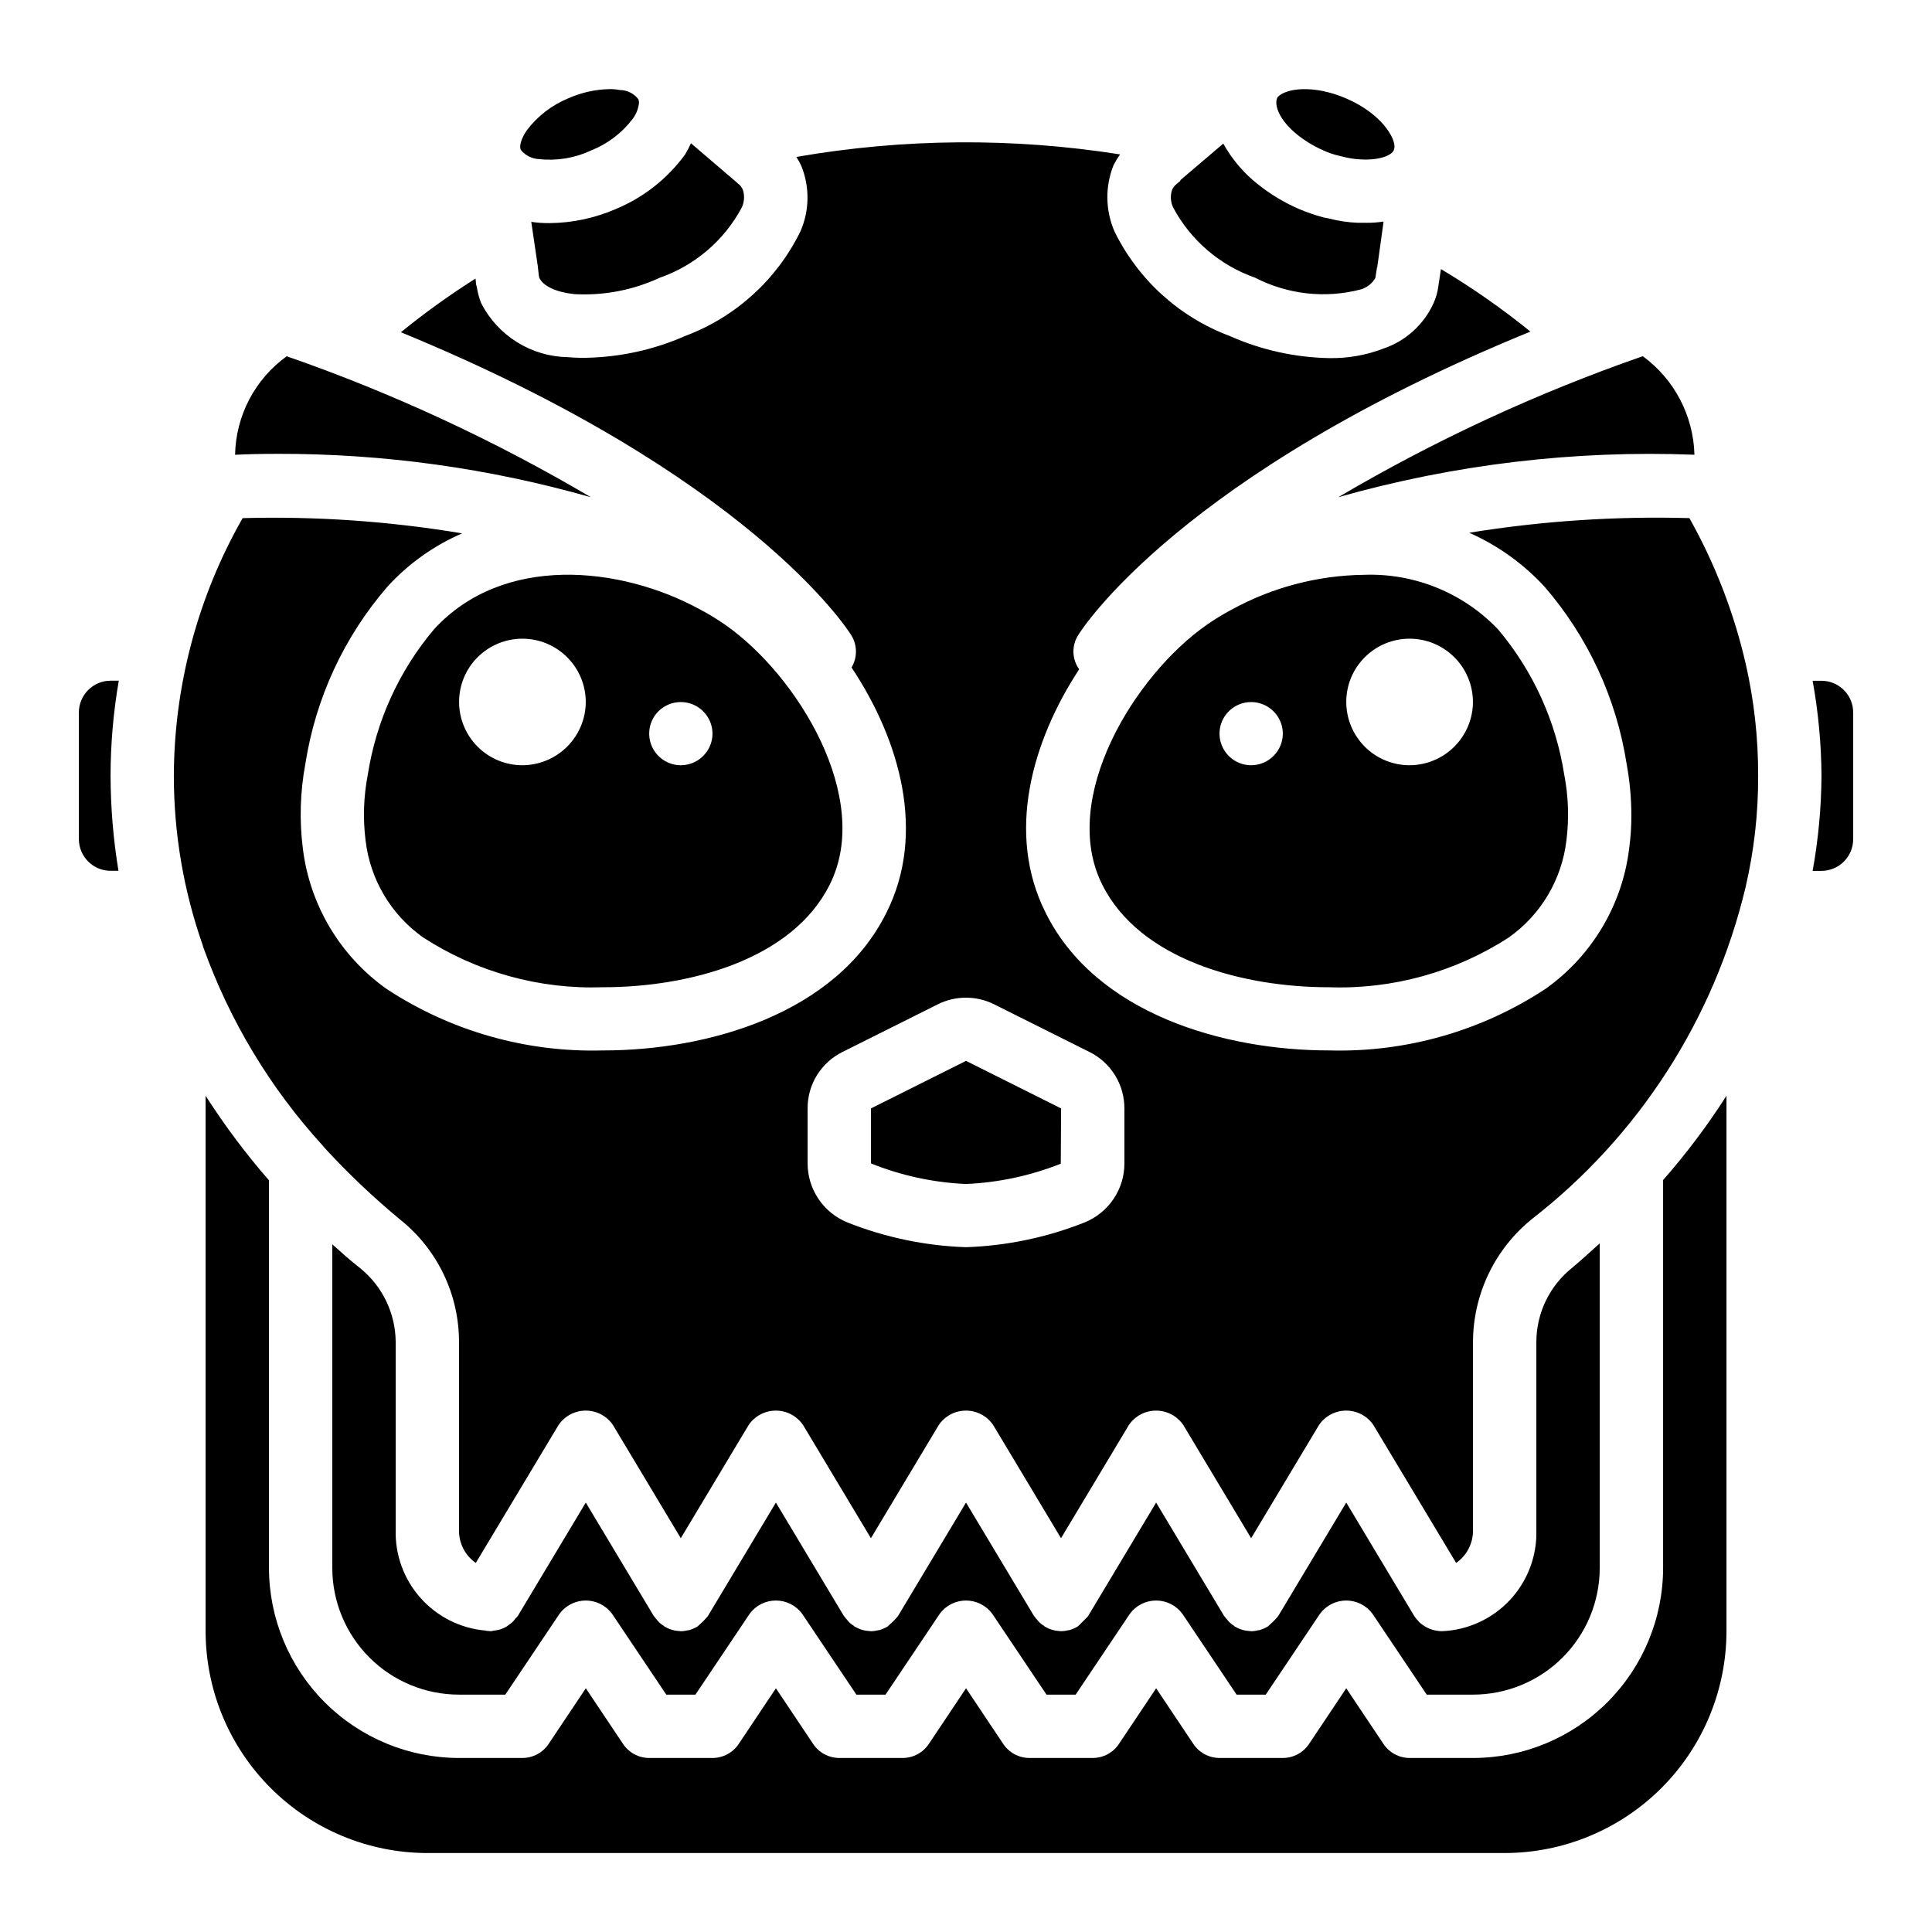
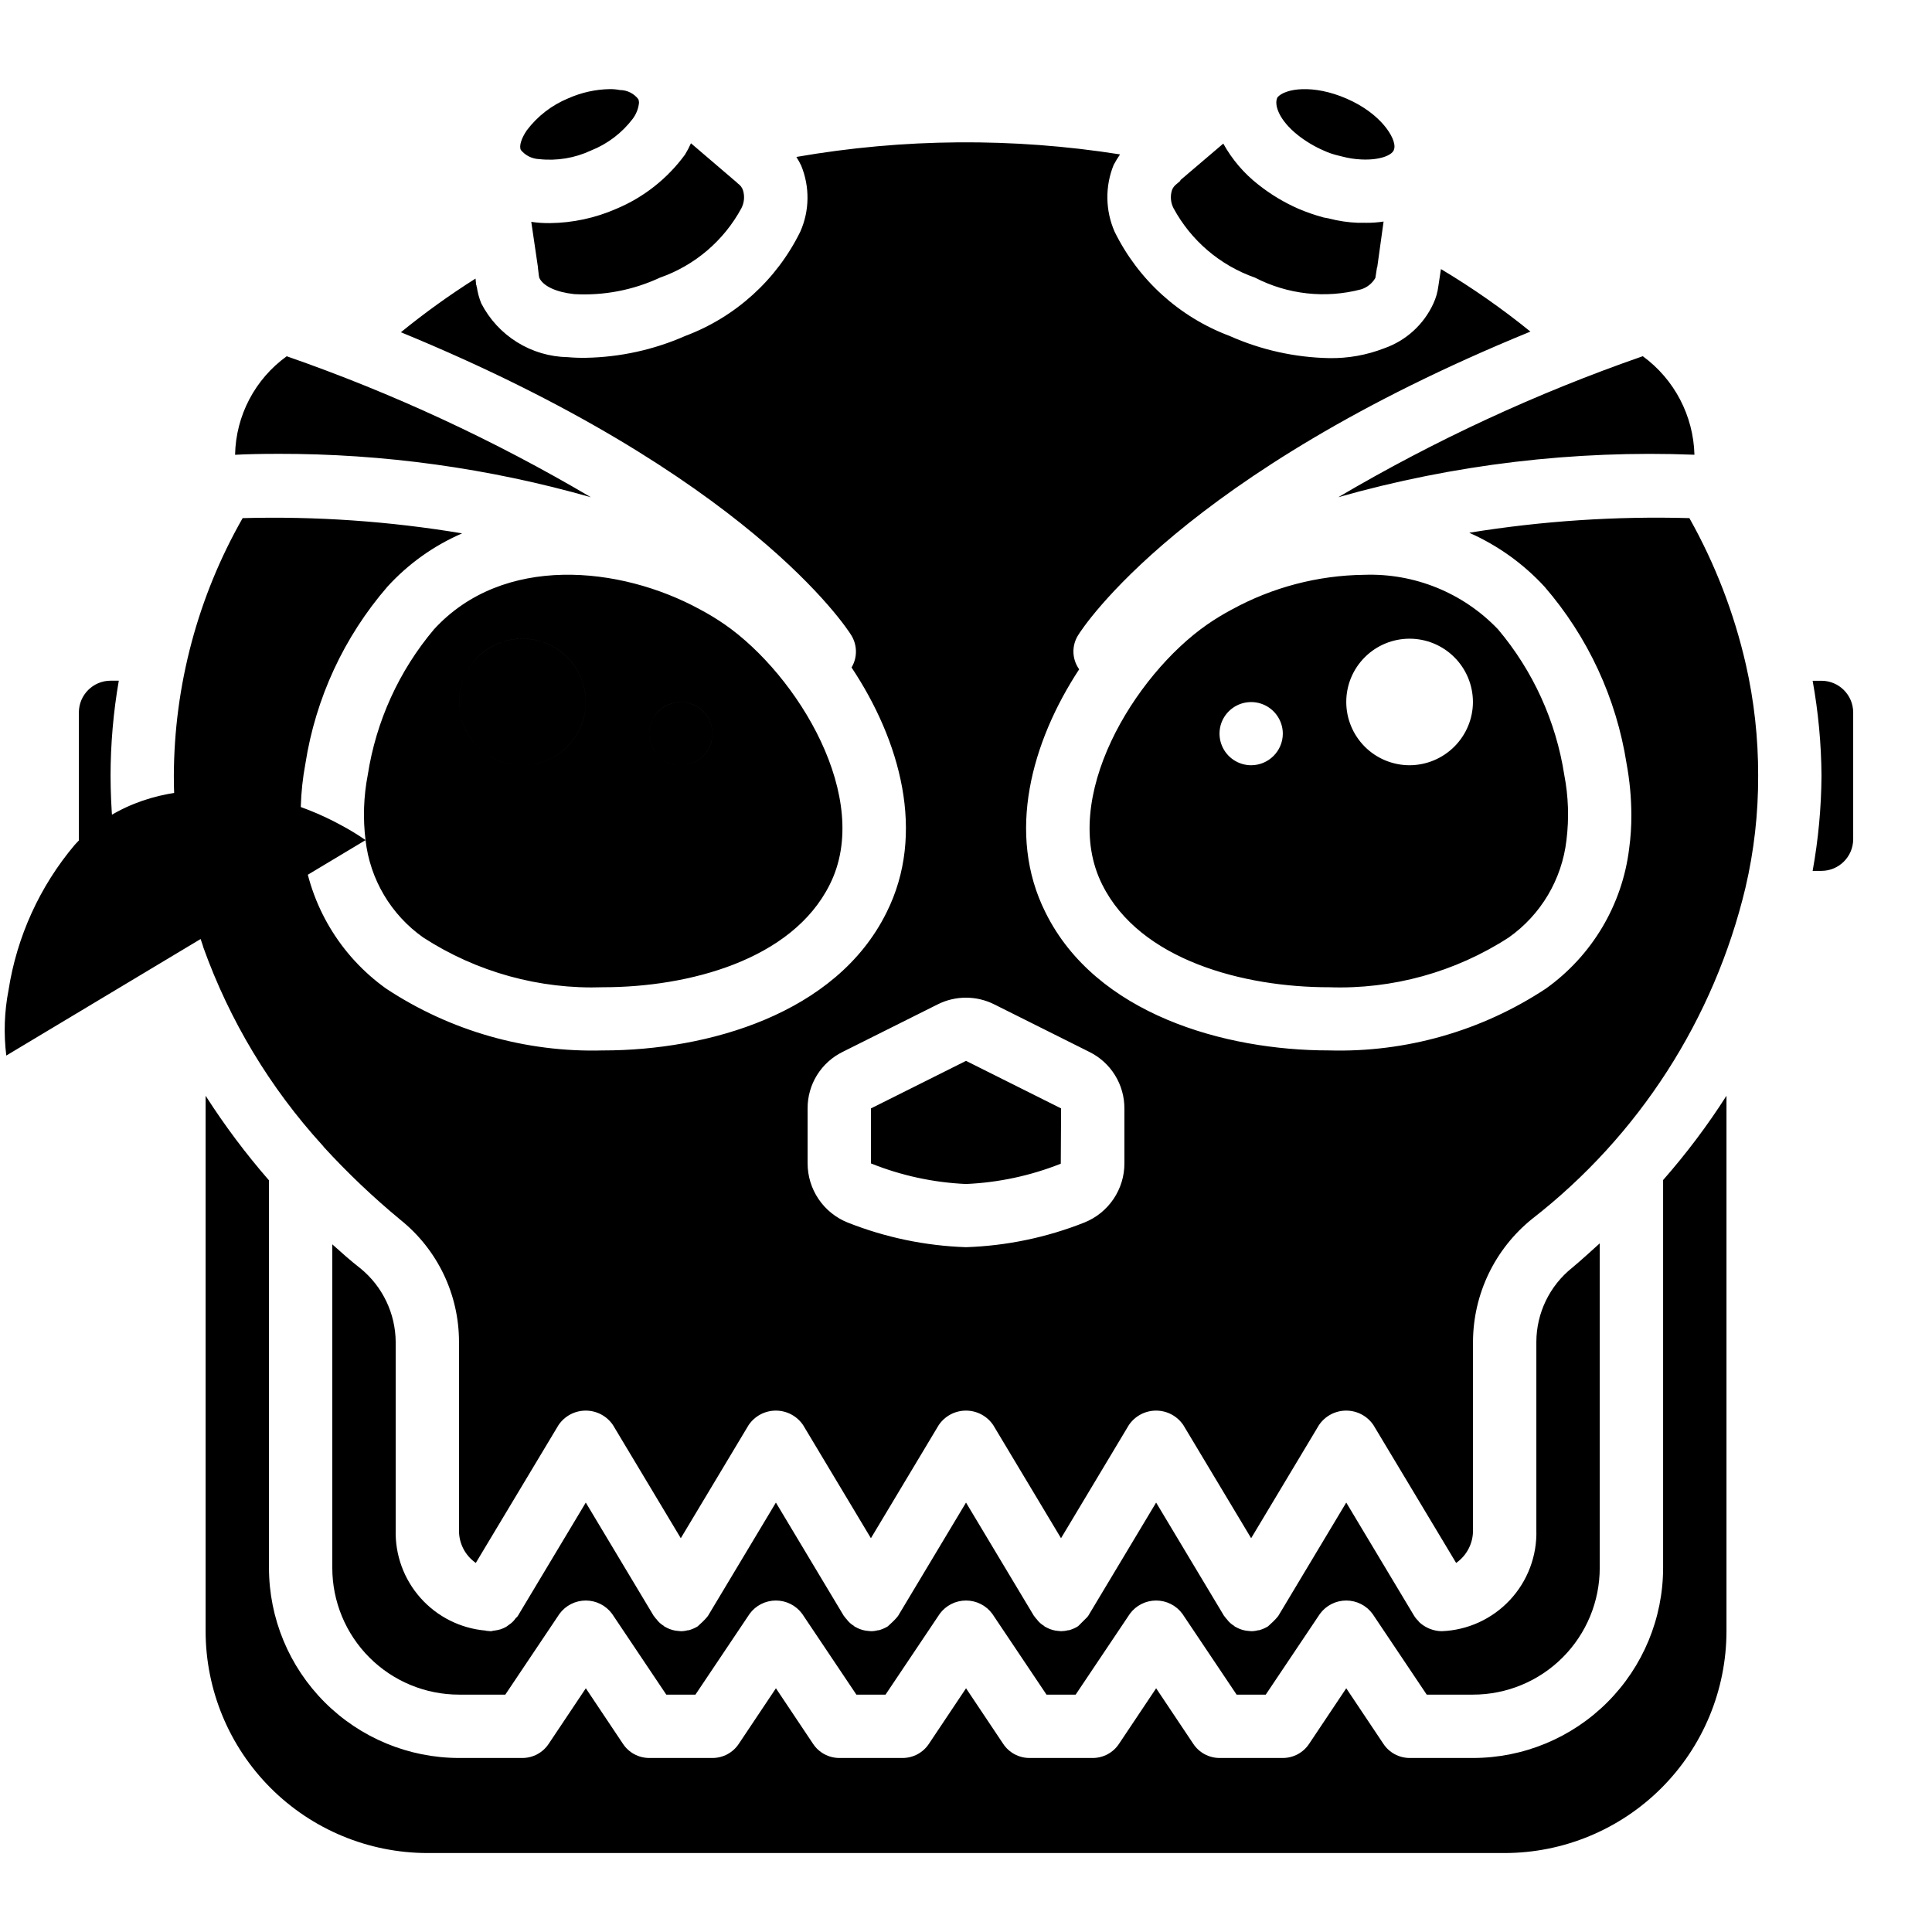
<svg xmlns="http://www.w3.org/2000/svg" fill="#000000" width="800px" height="800px" version="1.1" viewBox="144 144 512 512">
-   <path d="m400 425.19-25.191 12.594v14.531c8.027 3.227 16.547 5.074 25.191 5.457 8.609-0.375 17.094-2.191 25.105-5.375l0.082-14.609zm158.53-75.824v0.004c-2.207-14.215-8.277-27.547-17.551-38.543-9.23-9.668-22.16-14.926-35.52-14.441-12.215 0.152-24.207 3.297-34.93 9.152-2.289 1.211-4.504 2.559-6.633 4.031-19.312 13.434-39.215 46.098-27.793 68.855 9.992 20.07 37.535 27.207 60.039 27.207l-0.004-0.004c16.875 0.602 33.527-4.004 47.695-13.184 8.535-6.023 14.094-15.402 15.281-25.777 0.719-5.762 0.52-11.598-0.586-17.297zm-82.961-2.516c-3.398 0-6.457-2.047-7.758-5.184-1.301-3.137-0.582-6.75 1.82-9.152 2.402-2.402 6.012-3.121 9.152-1.82 3.137 1.301 5.18 4.363 5.18 7.758-0.012 4.633-3.762 8.383-8.395 8.398zm41.984 0c-4.453 0-8.727-1.77-11.875-4.918-3.148-3.152-4.918-7.422-4.918-11.875 0-4.457 1.77-8.727 4.918-11.875 3.148-3.152 7.422-4.922 11.875-4.922 4.453 0 8.727 1.77 11.875 4.922 3.148 3.148 4.918 7.418 4.918 11.875-0.012 4.449-1.785 8.711-4.934 11.859-3.144 3.144-7.41 4.918-11.859 4.934zm-181.46-37.281c-2.129-1.473-4.344-2.82-6.633-4.031-21.074-11.504-52.145-14.695-70.449 5.289-9.273 10.996-15.344 24.328-17.551 38.543-1.105 5.699-1.301 11.535-0.586 17.297 1.188 10.375 6.75 19.754 15.281 25.777 14.172 9.18 30.82 13.785 47.695 13.184 22.504 0 50.047-7.137 60.039-27.207 11.418-22.754-8.484-55.418-27.797-68.852zm-53.656 37.281c-4.453 0-8.723-1.77-11.875-4.918-3.148-3.152-4.918-7.422-4.918-11.875 0-4.457 1.77-8.727 4.918-11.875 3.152-3.152 7.422-4.922 11.875-4.922 4.457 0 8.727 1.77 11.875 4.922 3.152 3.148 4.922 7.418 4.922 11.875-0.016 4.449-1.789 8.711-4.934 11.859-3.148 3.144-7.41 4.918-11.863 4.934zm41.984 0c-3.394 0-6.457-2.047-7.758-5.184-1.297-3.137-0.578-6.75 1.82-9.152 2.402-2.402 6.016-3.121 9.152-1.82 3.137 1.301 5.184 4.363 5.184 7.758-0.016 4.633-3.766 8.383-8.398 8.398zm111.68 31.57c9.992 20.07 37.535 27.207 60.039 27.207h-0.004c16.875 0.602 33.527-4.004 47.695-13.184 8.535-6.023 14.094-15.402 15.281-25.777 0.719-5.762 0.52-11.598-0.586-17.297-2.207-14.215-8.277-27.547-17.551-38.543-9.23-9.668-22.16-14.926-35.52-14.441-12.215 0.152-24.207 3.297-34.93 9.152-2.289 1.211-4.504 2.559-6.633 4.031-19.312 13.434-39.215 46.098-27.793 68.852zm81.449-65.16c4.453 0 8.727 1.77 11.875 4.922 3.148 3.148 4.918 7.418 4.918 11.875 0 4.453-1.77 8.723-4.918 11.875-3.148 3.148-7.422 4.918-11.875 4.918-4.453 0-8.727-1.77-11.875-4.918-3.148-3.152-4.918-7.422-4.918-11.875-0.004-4.457 1.766-8.727 4.918-11.879 3.148-3.148 7.422-4.918 11.875-4.918zm-41.984 16.793v0.004c3.394 0 6.457 2.043 7.758 5.184 1.301 3.137 0.582 6.746-1.82 9.148-2.402 2.402-6.012 3.121-9.152 1.82-3.137-1.301-5.184-4.359-5.184-7.758-0.008-2.231 0.875-4.367 2.453-5.945 1.574-1.578 3.715-2.457 5.945-2.449zm-100.76 107.73v14.527c8.027 3.227 16.547 5.074 25.191 5.457 8.609-0.375 17.094-2.191 25.105-5.375l0.082-14.609-25.188-12.598zm-133.93-71.121c1.188 10.375 6.75 19.754 15.281 25.777 14.172 9.18 30.82 13.785 47.695 13.184 22.504 0 50.047-7.137 60.039-27.207 11.418-22.754-8.48-55.418-27.793-68.855l-0.004 0.004c-2.129-1.473-4.344-2.82-6.633-4.031-21.074-11.504-52.145-14.695-70.449 5.289-9.273 10.996-15.344 24.328-17.551 38.543-1.105 5.699-1.301 11.535-0.586 17.297zm83.547-36.609c3.398 0 6.461 2.043 7.758 5.184 1.301 3.137 0.582 6.746-1.82 9.148-2.398 2.402-6.012 3.121-9.148 1.82-3.141-1.301-5.184-4.359-5.184-7.758-0.008-2.231 0.875-4.367 2.449-5.945 1.578-1.578 3.719-2.457 5.945-2.449zm-41.984-16.793v-0.004c4.457 0 8.727 1.77 11.875 4.922 3.152 3.148 4.922 7.418 4.922 11.875 0 4.453-1.77 8.723-4.922 11.875-3.148 3.148-7.418 4.918-11.875 4.918-4.453 0-8.723-1.77-11.875-4.918-3.148-3.152-4.918-7.422-4.918-11.875 0-4.457 1.77-8.727 4.918-11.879 3.148-3.148 7.422-4.918 11.875-4.918zm324.2 6.801c-3.102-13.555-8.133-26.59-14.945-38.711-19.504-0.543-39.016 0.75-58.273 3.863 7.539 3.344 14.312 8.203 19.898 14.273 11.504 13.301 19.039 29.562 21.75 46.938 0.82 4.461 1.242 8.984 1.258 13.52 0.016 3.004-0.18 6.008-0.59 8.984-1.828 14.922-9.844 28.387-22.082 37.113-17.031 11.242-37.117 16.961-57.52 16.375-27.543 0-61.715-9.574-75.066-36.527-10.496-20.91-3.695-45.258 8.902-64.488-1.926-2.688-2.023-6.273-0.254-9.066 1.176-1.93 27.543-42.738 119.82-80.441-7.488-6.07-15.402-11.598-23.68-16.543l-0.672 4.449c-0.199 1.629-0.652 3.215-1.344 4.703-2.551 5.551-7.25 9.824-13.016 11.84-4.652 1.809-9.617 2.695-14.609 2.606-9.094-0.18-18.059-2.176-26.367-5.879-13.309-4.988-24.211-14.871-30.48-27.625-2.469-5.633-2.559-12.02-0.25-17.719 0.508-0.953 1.07-1.879 1.68-2.769-28.422-4.481-57.387-4.254-85.734 0.672 0.469 0.727 0.891 1.484 1.262 2.266 2.309 5.641 2.219 11.977-0.254 17.551-6.269 12.754-17.172 22.637-30.48 27.625-8.316 3.664-17.277 5.633-26.363 5.793-1.598 0.027-3.195-0.027-4.789-0.168-4.754-0.086-9.395-1.457-13.43-3.973-4.039-2.512-7.316-6.074-9.492-10.301-0.566-1.402-0.961-2.871-1.176-4.367 0-0.082-0.082-0.082-0.082-0.168l-0.004-0.254-0.082-0.082-0.168-1.68c-6.856 4.332-13.445 9.07-19.734 14.191 91.777 37.703 118.14 78.344 119.32 80.273 1.621 2.617 1.652 5.918 0.086 8.566 12.848 19.312 19.816 43.914 9.238 64.992-13.352 26.953-47.527 36.527-75.066 36.527l-0.004-0.004c-20.402 0.586-40.484-5.129-57.52-16.375-12.238-8.727-20.25-22.191-22.082-37.113-0.945-7.488-0.719-15.082 0.672-22.504 2.707-17.375 10.242-33.637 21.746-46.938 5.508-6.043 12.234-10.852 19.734-14.105-19.195-3.207-38.652-4.555-58.105-4.031-11.871 20.801-18.148 44.32-18.223 68.266 0.004 15.27 2.586 30.43 7.641 44.84 0.082 0.168 0.082 0.418 0.168 0.586 6.953 19.41 17.684 37.246 31.574 52.48 0.133 0.121 0.25 0.262 0.332 0.422 6.32 6.898 13.109 13.352 20.32 19.312 9.84 7.879 15.555 19.809 15.535 32.41v49.793c-0.07 3.473 1.598 6.75 4.453 8.734l21.914-36.527c1.617-2.402 4.324-3.84 7.223-3.84 2.894 0 5.602 1.438 7.219 3.84l17.969 29.977 17.969-29.977c1.621-2.402 4.328-3.84 7.223-3.84 2.898 0 5.602 1.438 7.223 3.84l17.969 29.977 17.969-29.977c1.617-2.402 4.324-3.84 7.223-3.84 2.894 0 5.602 1.438 7.219 3.84l17.969 29.977 17.969-29.977c1.621-2.402 4.328-3.84 7.223-3.84 2.898 0 5.602 1.438 7.223 3.84l17.969 29.977 17.969-29.977c1.617-2.402 4.324-3.84 7.223-3.84 2.894 0 5.602 1.438 7.219 3.84l21.914 36.527h0.004c2.852-1.984 4.519-5.262 4.449-8.734v-49.793c0.039-12.699 5.809-24.699 15.703-32.664 28.258-21.98 48.188-52.926 56.508-87.746 2.269-9.715 3.398-19.664 3.359-29.641 0.027-9.945-1.07-19.859-3.273-29.555zm-164.66 132.25c0.004 3.371-1 6.672-2.887 9.469-1.887 2.801-4.566 4.969-7.695 6.231-10.012 3.977-20.637 6.191-31.402 6.551-10.77-0.359-21.395-2.574-31.406-6.551-3.129-1.262-5.809-3.43-7.695-6.231-1.883-2.797-2.891-6.098-2.883-9.469v-14.527c-0.016-3.129 0.848-6.199 2.496-8.855 1.648-2.66 4.016-4.801 6.824-6.176l25.191-12.594h-0.004c4.707-2.352 10.242-2.352 14.949 0l25.191 12.594c2.809 1.375 5.172 3.516 6.82 6.176 1.648 2.656 2.516 5.727 2.5 8.855zm-105.88-142.75h-0.004c-2.129-1.473-4.344-2.82-6.633-4.031-21.074-11.504-52.145-14.695-70.449 5.289-9.273 10.996-15.344 24.328-17.551 38.543-1.105 5.699-1.301 11.535-0.586 17.297 1.188 10.375 6.75 19.754 15.281 25.777 14.172 9.18 30.82 13.785 47.695 13.184 22.504 0 50.047-7.137 60.039-27.207 11.418-22.754-8.484-55.418-27.797-68.852zm-53.66 37.281c-4.453 0-8.723-1.77-11.875-4.918-3.148-3.152-4.918-7.422-4.918-11.875 0-4.457 1.77-8.727 4.918-11.875 3.152-3.152 7.422-4.922 11.875-4.922 4.457 0 8.727 1.77 11.875 4.922 3.152 3.148 4.922 7.418 4.922 11.875-0.016 4.449-1.789 8.711-4.934 11.859-3.148 3.144-7.41 4.918-11.863 4.934zm41.984 0c-3.394 0-6.457-2.047-7.758-5.184-1.297-3.137-0.578-6.75 1.82-9.152 2.402-2.402 6.016-3.121 9.152-1.82 3.137 1.301 5.184 4.363 5.184 7.758-0.016 4.633-3.766 8.383-8.398 8.398zm234.1 2.519h0.004c-2.207-14.215-8.277-27.547-17.551-38.543-9.23-9.668-22.16-14.926-35.52-14.441-12.215 0.152-24.207 3.297-34.93 9.152-2.289 1.211-4.504 2.559-6.633 4.031-19.312 13.434-39.215 46.098-27.793 68.855 9.992 20.07 37.535 27.207 60.039 27.207l-0.004-0.004c16.875 0.602 33.527-4.004 47.695-13.184 8.535-6.023 14.094-15.402 15.281-25.777 0.719-5.762 0.52-11.598-0.586-17.297zm-82.957-2.519c-3.398 0-6.457-2.047-7.758-5.184-1.301-3.137-0.582-6.75 1.82-9.152 2.402-2.402 6.012-3.121 9.152-1.82 3.137 1.301 5.18 4.363 5.18 7.758-0.012 4.633-3.762 8.383-8.395 8.398zm41.984 0c-4.453 0-8.727-1.77-11.875-4.918-3.148-3.152-4.918-7.422-4.918-11.875 0-4.457 1.77-8.727 4.918-11.875 3.148-3.152 7.422-4.922 11.875-4.922 4.453 0 8.727 1.77 11.875 4.922 3.148 3.148 4.918 7.418 4.918 11.875-0.012 4.449-1.785 8.711-4.934 11.859-3.144 3.144-7.41 4.918-11.859 4.934zm40.977 2.519c-2.207-14.215-8.277-27.547-17.551-38.543-9.23-9.668-22.16-14.926-35.52-14.441-12.215 0.152-24.207 3.297-34.93 9.152-2.289 1.211-4.504 2.559-6.633 4.031-19.312 13.434-39.215 46.098-27.793 68.855 9.992 20.07 37.535 27.207 60.039 27.207l-0.004-0.004c16.875 0.602 33.527-4.004 47.695-13.184 8.535-6.023 14.094-15.402 15.281-25.777 0.719-5.762 0.52-11.598-0.586-17.297zm-82.961-2.519c-3.398 0-6.457-2.047-7.758-5.184-1.301-3.137-0.582-6.75 1.82-9.152 2.402-2.402 6.012-3.121 9.152-1.82 3.137 1.301 5.18 4.363 5.18 7.758-0.012 4.633-3.762 8.383-8.395 8.398zm41.984 0c-4.453 0-8.727-1.77-11.875-4.918-3.148-3.152-4.918-7.422-4.918-11.875 0-4.457 1.77-8.727 4.918-11.875 3.148-3.152 7.422-4.922 11.875-4.922 4.453 0 8.727 1.77 11.875 4.922 3.148 3.148 4.918 7.418 4.918 11.875-0.012 4.449-1.785 8.711-4.934 11.859-3.144 3.144-7.41 4.918-11.859 4.934zm-117.55 78.34-25.191 12.594v14.531c8.027 3.227 16.547 5.074 25.191 5.457 8.609-0.375 17.094-2.191 25.105-5.375l0.082-14.609zm36.105-46.77c9.992 20.07 37.535 27.207 60.039 27.207h-0.004c16.875 0.602 33.527-4.004 47.695-13.184 8.535-6.023 14.094-15.402 15.281-25.777 0.719-5.762 0.52-11.598-0.586-17.297-2.207-14.215-8.277-27.547-17.551-38.543-9.23-9.668-22.16-14.926-35.52-14.441-12.215 0.152-24.207 3.297-34.93 9.152-2.289 1.211-4.504 2.559-6.633 4.031-19.312 13.434-39.215 46.098-27.793 68.852zm81.449-65.16c4.453 0 8.727 1.77 11.875 4.922 3.148 3.148 4.918 7.418 4.918 11.875 0 4.453-1.77 8.723-4.918 11.875-3.148 3.148-7.422 4.918-11.875 4.918-4.453 0-8.727-1.77-11.875-4.918-3.148-3.152-4.918-7.422-4.918-11.875-0.004-4.457 1.766-8.727 4.918-11.879 3.148-3.148 7.422-4.918 11.875-4.918zm-41.984 16.793v0.004c3.394 0 6.457 2.043 7.758 5.184 1.301 3.137 0.582 6.746-1.82 9.148-2.402 2.402-6.012 3.121-9.152 1.82-3.137-1.301-5.184-4.359-5.184-7.758-0.008-2.231 0.875-4.367 2.453-5.945 1.574-1.578 3.715-2.457 5.945-2.449zm-100.76 107.73v14.527c8.027 3.227 16.547 5.074 25.191 5.457 8.609-0.375 17.094-2.191 25.105-5.375l0.082-14.609-25.188-12.598zm-133.93-71.121c1.188 10.375 6.75 19.754 15.281 25.777 14.172 9.18 30.82 13.785 47.695 13.184 22.504 0 50.047-7.137 60.039-27.207 11.418-22.754-8.48-55.418-27.793-68.855l-0.004 0.004c-2.129-1.473-4.344-2.82-6.633-4.031-21.074-11.504-52.145-14.695-70.449 5.289-9.273 10.996-15.344 24.328-17.551 38.543-1.105 5.699-1.301 11.535-0.586 17.297zm83.547-36.609c3.398 0 6.461 2.043 7.758 5.184 1.301 3.137 0.582 6.746-1.82 9.148-2.398 2.402-6.012 3.121-9.148 1.82-3.141-1.301-5.184-4.359-5.184-7.758-0.008-2.231 0.875-4.367 2.449-5.945 1.578-1.578 3.719-2.457 5.945-2.449zm-41.984-16.793v-0.004c4.457 0 8.727 1.77 11.875 4.922 3.152 3.148 4.922 7.418 4.922 11.875 0 4.453-1.77 8.723-4.922 11.875-3.148 3.148-7.418 4.918-11.875 4.918-4.453 0-8.723-1.77-11.875-4.918-3.148-3.152-4.918-7.422-4.918-11.875 0-4.457 1.77-8.727 4.918-11.879 3.148-3.148 7.422-4.918 11.875-4.918zm324.2 6.801c-3.102-13.555-8.133-26.59-14.945-38.711-19.504-0.543-39.016 0.75-58.273 3.863 7.539 3.344 14.312 8.203 19.898 14.273 11.504 13.301 19.039 29.562 21.75 46.938 0.82 4.461 1.242 8.984 1.258 13.52 0.016 3.004-0.18 6.008-0.59 8.984-1.828 14.922-9.844 28.387-22.082 37.113-17.031 11.242-37.117 16.961-57.52 16.375-27.543 0-61.715-9.574-75.066-36.527-10.496-20.91-3.695-45.258 8.902-64.488-1.926-2.688-2.023-6.273-0.254-9.066 1.176-1.93 27.543-42.738 119.82-80.441-7.488-6.07-15.402-11.598-23.68-16.543l-0.672 4.449c-0.199 1.629-0.652 3.215-1.344 4.703-2.551 5.551-7.25 9.824-13.016 11.84-4.652 1.809-9.617 2.695-14.609 2.606-9.094-0.18-18.059-2.176-26.367-5.879-13.309-4.988-24.211-14.871-30.48-27.625-2.469-5.633-2.559-12.02-0.25-17.719 0.508-0.953 1.07-1.879 1.68-2.769-28.422-4.481-57.387-4.254-85.734 0.672 0.469 0.727 0.891 1.484 1.262 2.266 2.309 5.641 2.219 11.977-0.254 17.551-6.269 12.754-17.172 22.637-30.48 27.625-8.316 3.664-17.277 5.633-26.363 5.793-1.598 0.027-3.195-0.027-4.789-0.168-4.754-0.086-9.395-1.457-13.43-3.973-4.039-2.512-7.316-6.074-9.492-10.301-0.566-1.402-0.961-2.871-1.176-4.367 0-0.082-0.082-0.082-0.082-0.168l-0.004-0.254-0.082-0.082-0.168-1.68c-6.856 4.332-13.445 9.07-19.734 14.191 91.777 37.703 118.14 78.344 119.32 80.273 1.621 2.617 1.652 5.918 0.086 8.566 12.848 19.312 19.816 43.914 9.238 64.992-13.352 26.953-47.527 36.527-75.066 36.527l-0.004-0.004c-20.402 0.586-40.484-5.129-57.52-16.375-12.238-8.727-20.25-22.191-22.082-37.113-0.945-7.488-0.719-15.082 0.672-22.504 2.707-17.375 10.242-33.637 21.746-46.938 5.508-6.043 12.234-10.852 19.734-14.105-19.195-3.207-38.652-4.555-58.105-4.031-11.871 20.801-18.148 44.32-18.223 68.266 0.004 15.27 2.586 30.43 7.641 44.84 0.082 0.168 0.082 0.418 0.168 0.586 6.953 19.41 17.684 37.246 31.574 52.48 0.133 0.121 0.25 0.262 0.332 0.422 6.32 6.898 13.109 13.352 20.32 19.312 9.84 7.879 15.555 19.809 15.535 32.41v49.793c-0.07 3.473 1.598 6.75 4.453 8.734l21.914-36.527c1.617-2.402 4.324-3.84 7.223-3.84 2.894 0 5.602 1.438 7.219 3.84l17.969 29.977 17.969-29.977c1.621-2.402 4.328-3.84 7.223-3.84 2.898 0 5.602 1.438 7.223 3.84l17.969 29.977 17.969-29.977c1.617-2.402 4.324-3.84 7.223-3.84 2.894 0 5.602 1.438 7.219 3.84l17.969 29.977 17.969-29.977c1.621-2.402 4.328-3.84 7.223-3.84 2.898 0 5.602 1.438 7.223 3.84l17.969 29.977 17.969-29.977c1.617-2.402 4.324-3.84 7.223-3.84 2.894 0 5.602 1.438 7.219 3.84l21.914 36.527h0.004c2.852-1.984 4.519-5.262 4.449-8.734v-49.793c0.039-12.699 5.809-24.699 15.703-32.664 28.258-21.98 48.188-52.926 56.508-87.746 2.269-9.715 3.398-19.664 3.359-29.641 0.027-9.945-1.07-19.859-3.273-29.555zm-164.66 132.25c0.004 3.371-1 6.672-2.887 9.469-1.887 2.801-4.566 4.969-7.695 6.231-10.012 3.977-20.637 6.191-31.402 6.551-10.77-0.359-21.395-2.574-31.406-6.551-3.129-1.262-5.809-3.43-7.695-6.231-1.883-2.797-2.891-6.098-2.883-9.469v-14.527c-0.016-3.129 0.848-6.199 2.496-8.855 1.648-2.66 4.016-4.801 6.824-6.176l25.191-12.594h-0.004c4.707-2.352 10.242-2.352 14.949 0l25.191 12.594c2.809 1.375 5.172 3.516 6.82 6.176 1.648 2.656 2.516 5.727 2.5 8.855zm116.55-102.95c-2.207-14.215-8.277-27.547-17.551-38.543-9.23-9.668-22.16-14.926-35.52-14.441-12.215 0.152-24.207 3.297-34.93 9.152-2.289 1.211-4.504 2.559-6.633 4.031-19.312 13.434-39.215 46.098-27.793 68.855 9.992 20.07 37.535 27.207 60.039 27.207l-0.004-0.004c16.875 0.602 33.527-4.004 47.695-13.184 8.535-6.023 14.094-15.402 15.281-25.777 0.719-5.762 0.52-11.598-0.586-17.297zm-82.961-2.519c-3.398 0-6.457-2.047-7.758-5.184-1.301-3.137-0.582-6.75 1.82-9.152 2.402-2.402 6.012-3.121 9.152-1.82 3.137 1.301 5.18 4.363 5.18 7.758-0.012 4.633-3.762 8.383-8.395 8.398zm41.984 0c-4.453 0-8.727-1.77-11.875-4.918-3.148-3.152-4.918-7.422-4.918-11.875 0-4.457 1.77-8.727 4.918-11.875 3.148-3.152 7.422-4.922 11.875-4.922 4.453 0 8.727 1.77 11.875 4.922 3.148 3.148 4.918 7.418 4.918 11.875-0.012 4.449-1.785 8.711-4.934 11.859-3.144 3.144-7.41 4.918-11.859 4.934zm109.16-22.422h-2.352 0.004c1.504 8.316 2.289 16.742 2.348 25.191-0.059 8.449-0.844 16.879-2.348 25.191h2.348c4.633-0.016 8.387-3.766 8.398-8.398v-33.586c-0.012-4.633-3.766-8.383-8.398-8.398zm-190.61 53.992c9.992 20.07 37.535 27.207 60.039 27.207h-0.004c16.875 0.602 33.527-4.004 47.695-13.184 8.535-6.023 14.094-15.402 15.281-25.777 0.719-5.762 0.52-11.598-0.586-17.297-2.207-14.215-8.277-27.547-17.551-38.543-9.23-9.668-22.16-14.926-35.52-14.441-12.215 0.152-24.207 3.297-34.93 9.152-2.289 1.211-4.504 2.559-6.633 4.031-19.312 13.434-39.215 46.098-27.793 68.852zm81.449-65.16c4.453 0 8.727 1.77 11.875 4.922 3.148 3.148 4.918 7.418 4.918 11.875 0 4.453-1.77 8.723-4.918 11.875-3.148 3.148-7.422 4.918-11.875 4.918-4.453 0-8.727-1.77-11.875-4.918-3.148-3.152-4.918-7.422-4.918-11.875-0.004-4.457 1.766-8.727 4.918-11.879 3.148-3.148 7.422-4.918 11.875-4.918zm-41.984 16.793v0.004c3.394 0 6.457 2.043 7.758 5.184 1.301 3.137 0.582 6.746-1.82 9.148-2.402 2.402-6.012 3.121-9.152 1.82-3.137-1.301-5.184-4.359-5.184-7.758-0.008-2.231 0.875-4.367 2.453-5.945 1.574-1.578 3.715-2.457 5.945-2.449zm116.13-48.703v0.004c-19.504-0.543-39.016 0.75-58.273 3.863 7.539 3.344 14.312 8.203 19.898 14.273 11.504 13.301 19.039 29.562 21.75 46.938 0.82 4.461 1.242 8.984 1.258 13.52 0.016 3.004-0.18 6.008-0.59 8.984-1.828 14.922-9.844 28.387-22.082 37.113-17.031 11.242-37.117 16.961-57.52 16.375-27.543 0-61.715-9.574-75.066-36.527-10.496-20.91-3.695-45.258 8.902-64.488-1.926-2.688-2.023-6.273-0.254-9.066 1.176-1.93 27.543-42.738 119.82-80.441-7.488-6.07-15.402-11.598-23.68-16.543l-0.672 4.449c-0.199 1.629-0.652 3.215-1.344 4.703-2.551 5.551-7.25 9.824-13.016 11.84-4.652 1.809-9.617 2.695-14.609 2.606-9.094-0.18-18.059-2.176-26.367-5.879-13.309-4.988-24.211-14.871-30.48-27.625-2.469-5.633-2.559-12.02-0.25-17.719 0.508-0.953 1.07-1.879 1.68-2.769-28.422-4.481-57.387-4.254-85.734 0.672 0.469 0.727 0.891 1.484 1.262 2.266 2.309 5.641 2.219 11.977-0.254 17.551-6.269 12.754-17.172 22.637-30.48 27.625-8.316 3.664-17.277 5.633-26.363 5.793-1.598 0.027-3.195-0.027-4.789-0.168-4.754-0.086-9.395-1.457-13.43-3.973-4.039-2.512-7.316-6.074-9.492-10.301-0.566-1.402-0.961-2.871-1.176-4.367 0-0.082-0.082-0.082-0.082-0.168l-0.004-0.254-0.082-0.082-0.168-1.68c-6.856 4.332-13.445 9.07-19.734 14.191 91.777 37.703 118.14 78.344 119.32 80.273 1.621 2.617 1.652 5.918 0.086 8.566 12.848 19.312 19.816 43.914 9.238 64.992-13.352 26.953-47.527 36.527-75.066 36.527l-0.004-0.004c-20.402 0.586-40.484-5.129-57.52-16.375-12.238-8.727-20.25-22.191-22.082-37.113-0.945-7.488-0.719-15.082 0.672-22.504 2.707-17.375 10.242-33.637 21.746-46.938 5.508-6.043 12.234-10.852 19.734-14.105-19.195-3.207-38.652-4.555-58.105-4.031-11.871 20.801-18.148 44.32-18.223 68.266 0.004 15.27 2.586 30.43 7.641 44.84 0.082 0.168 0.082 0.418 0.168 0.586 6.953 19.41 17.684 37.246 31.574 52.48 0.133 0.121 0.25 0.262 0.332 0.422 6.32 6.898 13.109 13.352 20.32 19.312 9.84 7.879 15.555 19.809 15.535 32.41v49.793c-0.07 3.473 1.598 6.75 4.453 8.734l21.914-36.527c1.617-2.402 4.324-3.84 7.223-3.84 2.894 0 5.602 1.438 7.219 3.84l17.969 29.977 17.969-29.977c1.621-2.402 4.328-3.84 7.223-3.84 2.898 0 5.602 1.438 7.223 3.84l17.969 29.977 17.969-29.977c1.617-2.402 4.324-3.84 7.223-3.84 2.894 0 5.602 1.438 7.219 3.84l17.969 29.977 17.969-29.977c1.621-2.402 4.328-3.84 7.223-3.84 2.898 0 5.602 1.438 7.223 3.84l17.969 29.977 17.969-29.977c1.617-2.402 4.324-3.84 7.223-3.84 2.894 0 5.602 1.438 7.219 3.84l21.914 36.527h0.004c2.852-1.984 4.519-5.262 4.449-8.734v-49.793c0.039-12.699 5.809-24.699 15.703-32.664 28.258-21.98 48.188-52.926 56.508-87.746 2.269-9.715 3.398-19.664 3.359-29.641 0.027-9.945-1.07-19.859-3.273-29.555-3.102-13.555-8.133-26.59-14.945-38.711zm-149.71 170.96c0.004 3.371-1 6.672-2.887 9.469-1.887 2.801-4.566 4.969-7.695 6.231-10.012 3.977-20.637 6.191-31.402 6.551-10.77-0.359-21.395-2.574-31.406-6.551-3.129-1.262-5.809-3.43-7.695-6.231-1.883-2.797-2.891-6.098-2.883-9.469v-14.527c-0.016-3.129 0.848-6.199 2.496-8.855 1.648-2.66 4.016-4.801 6.824-6.176l25.191-12.594h-0.004c4.707-2.352 10.242-2.352 14.949 0l25.191 12.594c2.809 1.375 5.172 3.516 6.82 6.176 1.648 2.656 2.516 5.727 2.5 8.855zm116.55-102.95c-2.207-14.215-8.277-27.547-17.551-38.543-9.23-9.668-22.16-14.926-35.52-14.441-12.215 0.152-24.207 3.297-34.93 9.152-2.289 1.211-4.504 2.559-6.633 4.031-19.312 13.434-39.215 46.098-27.793 68.855 9.992 20.07 37.535 27.207 60.039 27.207l-0.004-0.004c16.875 0.602 33.527-4.004 47.695-13.184 8.535-6.023 14.094-15.402 15.281-25.777 0.719-5.762 0.52-11.598-0.586-17.297zm-82.961-2.519c-3.398 0-6.457-2.047-7.758-5.184-1.301-3.137-0.582-6.75 1.82-9.152 2.402-2.402 6.012-3.121 9.152-1.82 3.137 1.301 5.18 4.363 5.18 7.758-0.012 4.633-3.762 8.383-8.395 8.398zm41.984 0c-4.453 0-8.727-1.77-11.875-4.918-3.148-3.152-4.918-7.422-4.918-11.875 0-4.457 1.77-8.727 4.918-11.875 3.148-3.152 7.422-4.922 11.875-4.922 4.453 0 8.727 1.77 11.875 4.922 3.148 3.148 4.918 7.418 4.918 11.875-0.012 4.449-1.785 8.711-4.934 11.859-3.144 3.144-7.41 4.918-11.859 4.934zm-81.449 31.57c9.992 20.07 37.535 27.207 60.039 27.207h-0.004c16.875 0.602 33.527-4.004 47.695-13.184 8.535-6.023 14.094-15.402 15.281-25.777 0.719-5.762 0.52-11.598-0.586-17.297-2.207-14.215-8.277-27.547-17.551-38.543-9.23-9.668-22.16-14.926-35.52-14.441-12.215 0.152-24.207 3.297-34.93 9.152-2.289 1.211-4.504 2.559-6.633 4.031-19.312 13.434-39.215 46.098-27.793 68.852zm81.449-65.16c4.453 0 8.727 1.77 11.875 4.922 3.148 3.148 4.918 7.418 4.918 11.875 0 4.453-1.77 8.723-4.918 11.875-3.148 3.148-7.422 4.918-11.875 4.918-4.453 0-8.727-1.77-11.875-4.918-3.148-3.152-4.918-7.422-4.918-11.875-0.004-4.457 1.766-8.727 4.918-11.879 3.148-3.148 7.422-4.918 11.875-4.918zm-41.984 16.793v0.004c3.394 0 6.457 2.043 7.758 5.184 1.301 3.137 0.582 6.746-1.82 9.148-2.402 2.402-6.012 3.121-9.152 1.82-3.137-1.301-5.184-4.359-5.184-7.758-0.008-2.231 0.875-4.367 2.453-5.945 1.574-1.578 3.715-2.457 5.945-2.449zm-100.76 107.73v14.527c8.027 3.227 16.547 5.074 25.191 5.457 8.609-0.375 17.094-2.191 25.105-5.375l0.082-14.609-25.188-12.598zm-133.93-71.121c1.188 10.375 6.75 19.754 15.281 25.777 14.172 9.18 30.82 13.785 47.695 13.184 22.504 0 50.047-7.137 60.039-27.207 11.418-22.754-8.48-55.418-27.793-68.855l-0.004 0.004c-2.129-1.473-4.344-2.82-6.633-4.031-21.074-11.504-52.145-14.695-70.449 5.289-9.273 10.996-15.344 24.328-17.551 38.543-1.105 5.699-1.301 11.535-0.586 17.297zm83.547-36.609c3.398 0 6.461 2.043 7.758 5.184 1.301 3.137 0.582 6.746-1.82 9.148-2.398 2.402-6.012 3.121-9.148 1.82-3.141-1.301-5.184-4.359-5.184-7.758-0.008-2.231 0.875-4.367 2.449-5.945 1.578-1.578 3.719-2.457 5.945-2.449zm-41.984-16.793v-0.004c4.457 0 8.727 1.77 11.875 4.922 3.152 3.148 4.922 7.418 4.922 11.875 0 4.453-1.77 8.723-4.922 11.875-3.148 3.148-7.418 4.918-11.875 4.918-4.453 0-8.723-1.77-11.875-4.918-3.148-3.152-4.918-7.422-4.918-11.875 0-4.457 1.77-8.727 4.918-11.879 3.148-3.148 7.422-4.918 11.875-4.918zm324.2 6.801c-3.102-13.555-8.133-26.59-14.945-38.711-19.504-0.543-39.016 0.75-58.273 3.863 7.539 3.344 14.312 8.203 19.898 14.273 11.504 13.301 19.039 29.562 21.75 46.938 0.82 4.461 1.242 8.984 1.258 13.52 0.016 3.004-0.18 6.008-0.59 8.984-1.828 14.922-9.844 28.387-22.082 37.113-17.031 11.242-37.117 16.961-57.52 16.375-27.543 0-61.715-9.574-75.066-36.527-10.496-20.91-3.695-45.258 8.902-64.488-1.926-2.688-2.023-6.273-0.254-9.066 1.176-1.93 27.543-42.738 119.82-80.441-7.488-6.07-15.402-11.598-23.68-16.543l-0.672 4.449c-0.199 1.629-0.652 3.215-1.344 4.703-2.551 5.551-7.25 9.824-13.016 11.84-4.652 1.809-9.617 2.695-14.609 2.606-9.094-0.18-18.059-2.176-26.367-5.879-13.309-4.988-24.211-14.871-30.48-27.625-2.469-5.633-2.559-12.02-0.25-17.719 0.508-0.953 1.07-1.879 1.68-2.769-28.422-4.481-57.387-4.254-85.734 0.672 0.469 0.727 0.891 1.484 1.262 2.266 2.309 5.641 2.219 11.977-0.254 17.551-6.269 12.754-17.172 22.637-30.48 27.625-8.316 3.664-17.277 5.633-26.363 5.793-1.598 0.027-3.195-0.027-4.789-0.168-4.754-0.086-9.395-1.457-13.43-3.973-4.039-2.512-7.316-6.074-9.492-10.301-0.566-1.402-0.961-2.871-1.176-4.367 0-0.082-0.082-0.082-0.082-0.168l-0.004-0.254-0.082-0.082-0.168-1.68c-6.856 4.332-13.445 9.07-19.734 14.191 91.777 37.703 118.14 78.344 119.32 80.273 1.621 2.617 1.652 5.918 0.086 8.566 12.848 19.312 19.816 43.914 9.238 64.992-13.352 26.953-47.527 36.527-75.066 36.527l-0.004-0.004c-20.402 0.586-40.484-5.129-57.52-16.375-12.238-8.727-20.25-22.191-22.082-37.113-0.945-7.488-0.719-15.082 0.672-22.504 2.707-17.375 10.242-33.637 21.746-46.938 5.508-6.043 12.234-10.852 19.734-14.105-19.195-3.207-38.652-4.555-58.105-4.031-11.871 20.801-18.148 44.32-18.223 68.266 0.004 15.27 2.586 30.43 7.641 44.84 0.082 0.168 0.082 0.418 0.168 0.586 6.953 19.41 17.684 37.246 31.574 52.48 0.133 0.121 0.25 0.262 0.332 0.422 6.32 6.898 13.109 13.352 20.32 19.312 9.84 7.879 15.555 19.809 15.535 32.41v49.793c-0.07 3.473 1.598 6.75 4.453 8.734l21.914-36.527c1.617-2.402 4.324-3.84 7.223-3.84 2.894 0 5.602 1.438 7.219 3.84l17.969 29.977 17.969-29.977c1.621-2.402 4.328-3.84 7.223-3.84 2.898 0 5.602 1.438 7.223 3.84l17.969 29.977 17.969-29.977c1.617-2.402 4.324-3.84 7.223-3.84 2.894 0 5.602 1.438 7.219 3.84l17.969 29.977 17.969-29.977c1.621-2.402 4.328-3.84 7.223-3.84 2.898 0 5.602 1.438 7.223 3.84l17.969 29.977 17.969-29.977c1.617-2.402 4.324-3.84 7.223-3.84 2.894 0 5.602 1.438 7.219 3.84l21.914 36.527h0.004c2.852-1.984 4.519-5.262 4.449-8.734v-49.793c0.039-12.699 5.809-24.699 15.703-32.664 28.258-21.98 48.188-52.926 56.508-87.746 2.269-9.715 3.398-19.664 3.359-29.641 0.027-9.945-1.07-19.859-3.273-29.555zm-164.66 132.25c0.004 3.371-1 6.672-2.887 9.469-1.887 2.801-4.566 4.969-7.695 6.231-10.012 3.977-20.637 6.191-31.402 6.551-10.77-0.359-21.395-2.574-31.406-6.551-3.129-1.262-5.809-3.43-7.695-6.231-1.883-2.797-2.891-6.098-2.883-9.469v-14.527c-0.016-3.129 0.848-6.199 2.496-8.855 1.648-2.66 4.016-4.801 6.824-6.176l25.191-12.594h-0.004c4.707-2.352 10.242-2.352 14.949 0l25.191 12.594c2.809 1.375 5.172 3.516 6.82 6.176 1.648 2.656 2.516 5.727 2.5 8.855zm-105.88-142.75h-0.004c-2.129-1.473-4.344-2.82-6.633-4.031-21.074-11.504-52.145-14.695-70.449 5.289-9.273 10.996-15.344 24.328-17.551 38.543-1.105 5.699-1.301 11.535-0.586 17.297 1.188 10.375 6.75 19.754 15.281 25.777 14.172 9.18 30.82 13.785 47.695 13.184 22.504 0 50.047-7.137 60.039-27.207 11.418-22.754-8.484-55.418-27.797-68.852zm-53.66 37.281c-4.453 0-8.723-1.77-11.875-4.918-3.148-3.152-4.918-7.422-4.918-11.875 0-4.457 1.77-8.727 4.918-11.875 3.152-3.152 7.422-4.922 11.875-4.922 4.457 0 8.727 1.77 11.875 4.922 3.152 3.148 4.922 7.418 4.922 11.875-0.016 4.449-1.789 8.711-4.934 11.859-3.148 3.144-7.41 4.918-11.863 4.934zm41.984 0c-3.394 0-6.457-2.047-7.758-5.184-1.297-3.137-0.578-6.75 1.82-9.152 2.402-2.402 6.016-3.121 9.152-1.82 3.137 1.301 5.184 4.363 5.184 7.758-0.016 4.633-3.766 8.383-8.398 8.398zm234.1 2.519h0.004c-2.207-14.215-8.277-27.547-17.551-38.543-9.23-9.668-22.16-14.926-35.52-14.441-12.215 0.152-24.207 3.297-34.93 9.152-2.289 1.211-4.504 2.559-6.633 4.031-19.312 13.434-39.215 46.098-27.793 68.855 9.992 20.07 37.535 27.207 60.039 27.207l-0.004-0.004c16.875 0.602 33.527-4.004 47.695-13.184 8.535-6.023 14.094-15.402 15.281-25.777 0.719-5.762 0.52-11.598-0.586-17.297zm-82.957-2.519c-3.398 0-6.457-2.047-7.758-5.184-1.301-3.137-0.582-6.75 1.82-9.152 2.402-2.402 6.012-3.121 9.152-1.82 3.137 1.301 5.18 4.363 5.18 7.758-0.012 4.633-3.762 8.383-8.395 8.398zm41.984 0c-4.453 0-8.727-1.77-11.875-4.918-3.148-3.152-4.918-7.422-4.918-11.875 0-4.457 1.77-8.727 4.918-11.875 3.148-3.152 7.422-4.922 11.875-4.922 4.453 0 8.727 1.77 11.875 4.922 3.148 3.148 4.918 7.418 4.918 11.875-0.012 4.449-1.785 8.711-4.934 11.859-3.144 3.144-7.41 4.918-11.859 4.934zm-117.55 78.34-25.191 12.594v14.531c8.027 3.227 16.547 5.074 25.191 5.457 8.609-0.375 17.094-2.191 25.105-5.375l0.082-14.609zm158.53-75.824v0.004c-2.207-14.215-8.277-27.547-17.551-38.543-9.23-9.668-22.16-14.926-35.52-14.441-12.215 0.152-24.207 3.297-34.93 9.152-2.289 1.211-4.504 2.559-6.633 4.031-19.312 13.434-39.215 46.098-27.793 68.855 9.992 20.07 37.535 27.207 60.039 27.207l-0.004-0.004c16.875 0.602 33.527-4.004 47.695-13.184 8.535-6.023 14.094-15.402 15.281-25.777 0.719-5.762 0.52-11.598-0.586-17.297zm-82.961-2.516c-3.398 0-6.457-2.047-7.758-5.184-1.301-3.137-0.582-6.75 1.82-9.152 2.402-2.402 6.012-3.121 9.152-1.82 3.137 1.301 5.18 4.363 5.18 7.758-0.012 4.633-3.762 8.383-8.395 8.398zm41.984 0c-4.453 0-8.727-1.77-11.875-4.918-3.148-3.152-4.918-7.422-4.918-11.875 0-4.457 1.77-8.727 4.918-11.875 3.148-3.152 7.422-4.922 11.875-4.922 4.453 0 8.727 1.77 11.875 4.922 3.148 3.148 4.918 7.418 4.918 11.875-0.012 4.449-1.785 8.711-4.934 11.859-3.144 3.144-7.41 4.918-11.859 4.934zm-181.46-37.281c-2.129-1.473-4.344-2.82-6.633-4.031-21.074-11.504-52.145-14.695-70.449 5.289-9.273 10.996-15.344 24.328-17.551 38.543-1.105 5.699-1.301 11.535-0.586 17.297 1.188 10.375 6.75 19.754 15.281 25.777 14.172 9.18 30.82 13.785 47.695 13.184 22.504 0 50.047-7.137 60.039-27.207 11.418-22.754-8.484-55.418-27.797-68.852zm-53.656 37.281c-4.453 0-8.723-1.77-11.875-4.918-3.148-3.152-4.918-7.422-4.918-11.875 0-4.457 1.77-8.727 4.918-11.875 3.152-3.152 7.422-4.922 11.875-4.922 4.457 0 8.727 1.77 11.875 4.922 3.152 3.148 4.922 7.418 4.922 11.875-0.016 4.449-1.789 8.711-4.934 11.859-3.148 3.144-7.41 4.918-11.863 4.934zm41.984 0c-3.394 0-6.457-2.047-7.758-5.184-1.297-3.137-0.578-6.75 1.82-9.152 2.402-2.402 6.016-3.121 9.152-1.82 3.137 1.301 5.184 4.363 5.184 7.758-0.016 4.633-3.766 8.383-8.398 8.398zm111.68 31.57c9.992 20.07 37.535 27.207 60.039 27.207h-0.004c16.875 0.602 33.527-4.004 47.695-13.184 8.535-6.023 14.094-15.402 15.281-25.777 0.719-5.762 0.52-11.598-0.586-17.297-2.207-14.215-8.277-27.547-17.551-38.543-9.23-9.668-22.16-14.926-35.52-14.441-12.215 0.152-24.207 3.297-34.93 9.152-2.289 1.211-4.504 2.559-6.633 4.031-19.312 13.434-39.215 46.098-27.793 68.852zm81.449-65.16c4.453 0 8.727 1.77 11.875 4.922 3.148 3.148 4.918 7.418 4.918 11.875 0 4.453-1.77 8.723-4.918 11.875-3.148 3.148-7.422 4.918-11.875 4.918-4.453 0-8.727-1.77-11.875-4.918-3.148-3.152-4.918-7.422-4.918-11.875-0.004-4.457 1.766-8.727 4.918-11.879 3.148-3.148 7.422-4.918 11.875-4.918zm-41.984 16.793v0.004c3.394 0 6.457 2.043 7.758 5.184 1.301 3.137 0.582 6.746-1.82 9.148-2.402 2.402-6.012 3.121-9.152 1.82-3.137-1.301-5.184-4.359-5.184-7.758-0.008-2.231 0.875-4.367 2.453-5.945 1.574-1.578 3.715-2.457 5.945-2.449zm-100.76 107.73v14.527c8.027 3.227 16.547 5.074 25.191 5.457 8.609-0.375 17.094-2.191 25.105-5.375l0.082-14.609-25.188-12.598zm-133.93-71.121c1.188 10.375 6.75 19.754 15.281 25.777 14.172 9.18 30.82 13.785 47.695 13.184 22.504 0 50.047-7.137 60.039-27.207 11.418-22.754-8.48-55.418-27.793-68.855l-0.004 0.004c-2.129-1.473-4.344-2.82-6.633-4.031-21.074-11.504-52.145-14.695-70.449 5.289-9.273 10.996-15.344 24.328-17.551 38.543-1.105 5.699-1.301 11.535-0.586 17.297zm83.547-36.609c3.398 0 6.461 2.043 7.758 5.184 1.301 3.137 0.582 6.746-1.82 9.148-2.398 2.402-6.012 3.121-9.148 1.82-3.141-1.301-5.184-4.359-5.184-7.758-0.008-2.231 0.875-4.367 2.449-5.945 1.578-1.578 3.719-2.457 5.945-2.449zm-41.984-16.793v-0.004c4.457 0 8.727 1.77 11.875 4.922 3.152 3.148 4.922 7.418 4.922 11.875 0 4.453-1.77 8.723-4.922 11.875-3.148 3.148-7.418 4.918-11.875 4.918-4.453 0-8.723-1.77-11.875-4.918-3.148-3.152-4.918-7.422-4.918-11.875 0-4.457 1.77-8.727 4.918-11.879 3.148-3.148 7.422-4.918 11.875-4.918zm324.2 6.801c-3.102-13.555-8.133-26.59-14.945-38.711-19.504-0.543-39.016 0.75-58.273 3.863 7.539 3.344 14.312 8.203 19.898 14.273 11.504 13.301 19.039 29.562 21.75 46.938 0.82 4.461 1.242 8.984 1.258 13.52 0.016 3.004-0.18 6.008-0.59 8.984-1.828 14.922-9.844 28.387-22.082 37.113-17.031 11.242-37.117 16.961-57.52 16.375-27.543 0-61.715-9.574-75.066-36.527-10.496-20.91-3.695-45.258 8.902-64.488-1.926-2.688-2.023-6.273-0.254-9.066 1.176-1.93 27.543-42.738 119.82-80.441-7.488-6.07-15.402-11.598-23.68-16.543l-0.672 4.449c-0.199 1.629-0.652 3.215-1.344 4.703-2.551 5.551-7.25 9.824-13.016 11.84-4.652 1.809-9.617 2.695-14.609 2.606-9.094-0.18-18.059-2.176-26.367-5.879-13.309-4.988-24.211-14.871-30.48-27.625-2.469-5.633-2.559-12.02-0.25-17.719 0.508-0.953 1.07-1.879 1.68-2.769-28.422-4.481-57.387-4.254-85.734 0.672 0.469 0.727 0.891 1.484 1.262 2.266 2.309 5.641 2.219 11.977-0.254 17.551-6.269 12.754-17.172 22.637-30.48 27.625-8.316 3.664-17.277 5.633-26.363 5.793-1.598 0.027-3.195-0.027-4.789-0.168-4.754-0.086-9.395-1.457-13.43-3.973-4.039-2.512-7.316-6.074-9.492-10.301-0.566-1.402-0.961-2.871-1.176-4.367 0-0.082-0.082-0.082-0.082-0.168l-0.004-0.254-0.082-0.082-0.168-1.68c-6.856 4.332-13.445 9.07-19.734 14.191 91.777 37.703 118.14 78.344 119.32 80.273 1.621 2.617 1.652 5.918 0.086 8.566 12.848 19.312 19.816 43.914 9.238 64.992-13.352 26.953-47.527 36.527-75.066 36.527l-0.004-0.004c-20.402 0.586-40.484-5.129-57.52-16.375-12.238-8.727-20.25-22.191-22.082-37.113-0.945-7.488-0.719-15.082 0.672-22.504 2.707-17.375 10.242-33.637 21.746-46.938 5.508-6.043 12.234-10.852 19.734-14.105-19.195-3.207-38.652-4.555-58.105-4.031-11.871 20.801-18.148 44.32-18.223 68.266 0.004 15.27 2.586 30.43 7.641 44.84 0.082 0.168 0.082 0.418 0.168 0.586 6.953 19.41 17.684 37.246 31.574 52.48 0.133 0.121 0.25 0.262 0.332 0.422 6.32 6.898 13.109 13.352 20.32 19.312 9.84 7.879 15.555 19.809 15.535 32.41v49.793c-0.07 3.473 1.598 6.75 4.453 8.734l21.914-36.527c1.617-2.402 4.324-3.84 7.223-3.84 2.894 0 5.602 1.438 7.219 3.84l17.969 29.977 17.969-29.977c1.621-2.402 4.328-3.84 7.223-3.84 2.898 0 5.602 1.438 7.223 3.84l17.969 29.977 17.969-29.977c1.617-2.402 4.324-3.84 7.223-3.84 2.894 0 5.602 1.438 7.219 3.84l17.969 29.977 17.969-29.977c1.621-2.402 4.328-3.84 7.223-3.84 2.898 0 5.602 1.438 7.223 3.84l17.969 29.977 17.969-29.977c1.617-2.402 4.324-3.84 7.223-3.84 2.894 0 5.602 1.438 7.219 3.84l21.914 36.527h0.004c2.852-1.984 4.519-5.262 4.449-8.734v-49.793c0.039-12.699 5.809-24.699 15.703-32.664 28.258-21.98 48.188-52.926 56.508-87.746 2.269-9.715 3.398-19.664 3.359-29.641 0.027-9.945-1.07-19.859-3.273-29.555zm-164.66 132.25c0.004 3.371-1 6.672-2.887 9.469-1.887 2.801-4.566 4.969-7.695 6.231-10.012 3.977-20.637 6.191-31.402 6.551-10.77-0.359-21.395-2.574-31.406-6.551-3.129-1.262-5.809-3.43-7.695-6.231-1.883-2.797-2.891-6.098-2.883-9.469v-14.527c-0.016-3.129 0.848-6.199 2.496-8.855 1.648-2.66 4.016-4.801 6.824-6.176l25.191-12.594h-0.004c4.707-2.352 10.242-2.352 14.949 0l25.191 12.594c2.809 1.375 5.172 3.516 6.82 6.176 1.648 2.656 2.516 5.727 2.5 8.855zm-105.88-142.75h-0.004c-2.129-1.473-4.344-2.82-6.633-4.031-21.074-11.504-52.145-14.695-70.449 5.289-9.273 10.996-15.344 24.328-17.551 38.543-1.105 5.699-1.301 11.535-0.586 17.297 1.188 10.375 6.75 19.754 15.281 25.777 14.172 9.18 30.82 13.785 47.695 13.184 22.504 0 50.047-7.137 60.039-27.207 11.418-22.754-8.484-55.418-27.797-68.852zm-53.66 37.281c-4.453 0-8.723-1.77-11.875-4.918-3.148-3.152-4.918-7.422-4.918-11.875 0-4.457 1.77-8.727 4.918-11.875 3.152-3.152 7.422-4.922 11.875-4.922 4.457 0 8.727 1.77 11.875 4.922 3.152 3.148 4.922 7.418 4.922 11.875-0.016 4.449-1.789 8.711-4.934 11.859-3.148 3.144-7.41 4.918-11.863 4.934zm41.984 0c-3.394 0-6.457-2.047-7.758-5.184-1.297-3.137-0.578-6.75 1.82-9.152 2.402-2.402 6.016-3.121 9.152-1.82 3.137 1.301 5.184 4.363 5.184 7.758-0.016 4.633-3.766 8.383-8.398 8.398zm234.1 2.519h0.004c-2.207-14.215-8.277-27.547-17.551-38.543-9.23-9.668-22.16-14.926-35.52-14.441-12.215 0.152-24.207 3.297-34.93 9.152-2.289 1.211-4.504 2.559-6.633 4.031-19.312 13.434-39.215 46.098-27.793 68.855 9.992 20.07 37.535 27.207 60.039 27.207l-0.004-0.004c16.875 0.602 33.527-4.004 47.695-13.184 8.535-6.023 14.094-15.402 15.281-25.777 0.719-5.762 0.52-11.598-0.586-17.297zm-82.957-2.519c-3.398 0-6.457-2.047-7.758-5.184-1.301-3.137-0.582-6.75 1.82-9.152 2.402-2.402 6.012-3.121 9.152-1.82 3.137 1.301 5.18 4.363 5.18 7.758-0.012 4.633-3.762 8.383-8.395 8.398zm41.984 0c-4.453 0-8.727-1.77-11.875-4.918-3.148-3.152-4.918-7.422-4.918-11.875 0-4.457 1.77-8.727 4.918-11.875 3.148-3.152 7.422-4.922 11.875-4.922 4.453 0 8.727 1.77 11.875 4.922 3.148 3.148 4.918 7.418 4.918 11.875-0.012 4.449-1.785 8.711-4.934 11.859-3.144 3.144-7.41 4.918-11.859 4.934zm-181.46-37.281c-2.129-1.473-4.344-2.82-6.633-4.031-21.074-11.504-52.145-14.695-70.449 5.289-9.273 10.996-15.344 24.328-17.551 38.543-1.105 5.699-1.301 11.535-0.586 17.297 1.188 10.375 6.75 19.754 15.281 25.777 14.172 9.18 30.82 13.785 47.695 13.184 22.504 0 50.047-7.137 60.039-27.207 11.418-22.754-8.484-55.418-27.797-68.852zm-53.656 37.281c-4.453 0-8.723-1.77-11.875-4.918-3.148-3.152-4.918-7.422-4.918-11.875 0-4.457 1.77-8.727 4.918-11.875 3.152-3.152 7.422-4.922 11.875-4.922 4.457 0 8.727 1.77 11.875 4.922 3.152 3.148 4.922 7.418 4.922 11.875-0.016 4.449-1.789 8.711-4.934 11.859-3.148 3.144-7.41 4.918-11.863 4.934zm41.984 0c-3.394 0-6.457-2.047-7.758-5.184-1.297-3.137-0.578-6.75 1.82-9.152 2.402-2.402 6.016-3.121 9.152-1.82 3.137 1.301 5.184 4.363 5.184 7.758-0.016 4.633-3.766 8.383-8.398 8.398zm234.1 2.519h0.004c-2.207-14.215-8.277-27.547-17.551-38.543-9.23-9.668-22.16-14.926-35.52-14.441-12.215 0.152-24.207 3.297-34.93 9.152-2.289 1.211-4.504 2.559-6.633 4.031-19.312 13.434-39.215 46.098-27.793 68.855 9.992 20.07 37.535 27.207 60.039 27.207l-0.004-0.004c16.875 0.602 33.527-4.004 47.695-13.184 8.535-6.023 14.094-15.402 15.281-25.777 0.719-5.762 0.52-11.598-0.586-17.297zm-82.957-2.519c-3.398 0-6.457-2.047-7.758-5.184-1.301-3.137-0.582-6.75 1.82-9.152 2.402-2.402 6.012-3.121 9.152-1.82 3.137 1.301 5.18 4.363 5.18 7.758-0.012 4.633-3.762 8.383-8.395 8.398zm41.984 0c-4.453 0-8.727-1.77-11.875-4.918-3.148-3.152-4.918-7.422-4.918-11.875 0-4.457 1.77-8.727 4.918-11.875 3.148-3.152 7.422-4.922 11.875-4.922 4.453 0 8.727 1.77 11.875 4.922 3.148 3.148 4.918 7.418 4.918 11.875-0.012 4.449-1.785 8.711-4.934 11.859-3.144 3.144-7.41 4.918-11.859 4.934zm-117.55 78.34-25.191 12.594v14.531c8.027 3.227 16.547 5.074 25.191 5.457 8.609-0.375 17.094-2.191 25.105-5.375l0.082-14.609zm160.63 54.832h-0.004c-5.977 4.773-9.465 12-9.488 19.648v49.793c0.215 6.887-2.305 13.578-7.012 18.613-4.703 5.035-11.207 8.004-18.094 8.258h-0.086c-1.004-0.035-1.996-0.23-2.938-0.59-0.168-0.082-0.418-0.168-0.586-0.25-0.867-0.402-1.66-0.941-2.352-1.594-0.082-0.082-0.168-0.168-0.168-0.25v-0.004c-0.457-0.418-0.852-0.898-1.176-1.426l-17.969-29.977-17.969 29.977c-0.082 0.168-0.168 0.168-0.25 0.336h-0.004c-0.367 0.438-0.762 0.859-1.176 1.258-0.418 0.336-0.754 0.754-1.176 1.09-0.094 0.105-0.207 0.191-0.336 0.254-0.688 0.395-1.422 0.703-2.184 0.922h-0.25c-0.602 0.168-1.223 0.254-1.848 0.254-0.25 0-0.504-0.082-0.84-0.082-0.168 0-0.418-0.082-0.672-0.082v-0.004c-0.949-0.172-1.859-0.512-2.688-1.008h-0.082l-0.25-0.25h-0.004c-0.758-0.449-1.414-1.051-1.93-1.766-0.164-0.145-0.305-0.316-0.422-0.504-0.082-0.168-0.25-0.25-0.336-0.418l-17.969-29.977-17.969 29.977c-0.082 0.168-0.168 0.168-0.25 0.336-0.785 0.781-1.57 1.566-2.352 2.352-0.168 0.082-0.168 0.168-0.336 0.25-0.691 0.395-1.422 0.703-2.184 0.922h-0.254c-0.602 0.164-1.223 0.246-1.848 0.254-0.25 0-0.504-0.082-0.84-0.082-0.168 0-0.418-0.082-0.672-0.082v-0.004c-0.945-0.172-1.855-0.512-2.684-1.008h-0.082l-0.25-0.25h-0.004c-0.762-0.449-1.418-1.051-1.934-1.766-0.164-0.145-0.305-0.316-0.418-0.504-0.082-0.168-0.25-0.25-0.336-0.418l-17.969-29.977-17.969 29.977c-0.082 0.168-0.168 0.168-0.25 0.336h-0.004c-0.371 0.438-0.762 0.859-1.176 1.258-0.418 0.336-0.754 0.754-1.176 1.09-0.094 0.105-0.207 0.191-0.336 0.254-0.688 0.395-1.422 0.703-2.184 0.922h-0.25c-0.602 0.168-1.223 0.254-1.848 0.254-0.25 0-0.504-0.082-0.84-0.082-0.168 0-0.418-0.082-0.672-0.082v-0.004c-0.949-0.172-1.859-0.512-2.688-1.008h-0.082l-0.25-0.25h-0.004c-0.758-0.449-1.414-1.051-1.93-1.766-0.164-0.145-0.305-0.316-0.422-0.504-0.082-0.168-0.25-0.25-0.336-0.418l-17.969-29.977-17.969 29.977c-0.082 0.168-0.168 0.168-0.25 0.336h-0.004c-0.367 0.438-0.762 0.859-1.172 1.258-0.418 0.336-0.754 0.754-1.176 1.09-0.098 0.105-0.211 0.191-0.336 0.254-0.691 0.395-1.422 0.703-2.184 0.922h-0.254c-0.602 0.168-1.223 0.254-1.848 0.254-0.25 0-0.504-0.082-0.84-0.082-0.168 0-0.418-0.082-0.672-0.082v-0.004c-0.945-0.172-1.855-0.512-2.684-1.008h-0.082l-0.25-0.25h-0.004c-0.762-0.449-1.418-1.051-1.934-1.766-0.164-0.145-0.305-0.316-0.418-0.504-0.082-0.168-0.25-0.25-0.336-0.418l-17.969-29.977-17.969 29.977c-0.168 0.336-0.504 0.504-0.672 0.754h-0.004c-0.324 0.477-0.719 0.902-1.172 1.262-0.418 0.336-0.84 0.586-1.258 0.922h-0.004c-0.48 0.273-0.984 0.5-1.512 0.672-0.523 0.152-1.055 0.266-1.594 0.336-0.336 0-0.672 0.168-1.008 0.168s-0.586-0.082-0.922-0.082l-0.004-0.004c-0.145 0.016-0.289-0.016-0.418-0.082-6.633-0.566-12.797-3.648-17.23-8.613-4.434-4.965-6.801-11.434-6.617-18.09v-49.793c-0.055-7.555-3.469-14.695-9.32-19.48-2.602-2.016-5.039-4.199-7.473-6.383v85.734c-0.004 8.906 3.535 17.453 9.836 23.75 6.297 6.301 14.844 9.84 23.75 9.836h12.258l14.359-21.41c1.633-2.219 4.219-3.527 6.973-3.527 2.75 0 5.336 1.309 6.969 3.527l14.359 21.41h7.727l14.359-21.41h-0.004c1.629-2.219 4.219-3.527 6.969-3.527 2.754 0 5.34 1.309 6.969 3.527l14.359 21.41h7.727l14.359-21.41h-0.004c1.633-2.219 4.219-3.527 6.973-3.527 2.75 0 5.34 1.309 6.969 3.527l14.359 21.41h7.727l14.359-21.41h-0.004c1.629-2.219 4.219-3.527 6.969-3.527 2.754 0 5.34 1.309 6.969 3.527l14.359 21.41h7.727l14.359-21.41c1.629-2.219 4.215-3.527 6.969-3.527 2.75 0 5.34 1.309 6.969 3.527l14.359 21.41h12.258c8.91 0.004 17.453-3.535 23.754-9.836 6.297-6.297 9.836-14.844 9.832-23.75v-85.984c-2.434 2.184-4.785 4.367-7.305 6.465zm0 0h-0.004c-5.977 4.773-9.465 12-9.488 19.648v49.793c0.215 6.887-2.305 13.578-7.012 18.613-4.703 5.035-11.207 8.004-18.094 8.258h-0.086c-1.004-0.035-1.996-0.23-2.938-0.59-0.168-0.082-0.418-0.168-0.586-0.25-0.867-0.402-1.66-0.941-2.352-1.594-0.082-0.082-0.168-0.168-0.168-0.25v-0.004c-0.457-0.418-0.852-0.898-1.176-1.426l-17.969-29.977-17.969 29.977c-0.082 0.168-0.168 0.168-0.25 0.336h-0.004c-0.367 0.438-0.762 0.859-1.176 1.258-0.418 0.336-0.754 0.754-1.176 1.09-0.094 0.105-0.207 0.191-0.336 0.254-0.688 0.395-1.422 0.703-2.184 0.922h-0.25c-0.602 0.168-1.223 0.254-1.848 0.254-0.25 0-0.504-0.082-0.84-0.082-0.168 0-0.418-0.082-0.672-0.082v-0.004c-0.949-0.172-1.859-0.512-2.688-1.008h-0.082l-0.25-0.25h-0.004c-0.758-0.449-1.414-1.051-1.93-1.766-0.164-0.145-0.305-0.316-0.422-0.504-0.082-0.168-0.25-0.25-0.336-0.418l-17.969-29.977-17.969 29.977c-0.082 0.168-0.168 0.168-0.25 0.336-0.785 0.781-1.57 1.566-2.352 2.352-0.168 0.082-0.168 0.168-0.336 0.25-0.691 0.395-1.422 0.703-2.184 0.922h-0.254c-0.602 0.164-1.223 0.246-1.848 0.254-0.25 0-0.504-0.082-0.84-0.082-0.168 0-0.418-0.082-0.672-0.082v-0.004c-0.945-0.172-1.855-0.512-2.684-1.008h-0.082l-0.25-0.25h-0.004c-0.762-0.449-1.418-1.051-1.934-1.766-0.164-0.145-0.305-0.316-0.418-0.504-0.082-0.168-0.25-0.25-0.336-0.418l-17.969-29.977-17.969 29.977c-0.082 0.168-0.168 0.168-0.25 0.336h-0.004c-0.371 0.438-0.762 0.859-1.176 1.258-0.418 0.336-0.754 0.754-1.176 1.09-0.094 0.105-0.207 0.191-0.336 0.254-0.688 0.395-1.422 0.703-2.184 0.922h-0.25c-0.602 0.168-1.223 0.254-1.848 0.254-0.25 0-0.504-0.082-0.84-0.082-0.168 0-0.418-0.082-0.672-0.082v-0.004c-0.949-0.172-1.859-0.512-2.688-1.008h-0.082l-0.25-0.25h-0.004c-0.758-0.449-1.414-1.051-1.93-1.766-0.164-0.145-0.305-0.316-0.422-0.504-0.082-0.168-0.25-0.25-0.336-0.418l-17.969-29.977-17.969 29.977c-0.082 0.168-0.168 0.168-0.25 0.336h-0.004c-0.367 0.438-0.762 0.859-1.172 1.258-0.418 0.336-0.754 0.754-1.176 1.09-0.098 0.105-0.211 0.191-0.336 0.254-0.691 0.395-1.422 0.703-2.184 0.922h-0.254c-0.602 0.168-1.223 0.254-1.848 0.254-0.25 0-0.504-0.082-0.84-0.082-0.168 0-0.418-0.082-0.672-0.082v-0.004c-0.945-0.172-1.855-0.512-2.684-1.008h-0.082l-0.25-0.25h-0.004c-0.762-0.449-1.418-1.051-1.934-1.766-0.164-0.145-0.305-0.316-0.418-0.504-0.082-0.168-0.25-0.25-0.336-0.418l-17.969-29.977-17.969 29.977c-0.168 0.336-0.504 0.504-0.672 0.754h-0.004c-0.324 0.477-0.719 0.902-1.172 1.262-0.418 0.336-0.84 0.586-1.258 0.922h-0.004c-0.48 0.273-0.984 0.5-1.512 0.672-0.523 0.152-1.055 0.266-1.594 0.336-0.336 0-0.672 0.168-1.008 0.168s-0.586-0.082-0.922-0.082l-0.004-0.004c-0.145 0.016-0.289-0.016-0.418-0.082-6.633-0.566-12.797-3.648-17.23-8.613-4.434-4.965-6.801-11.434-6.617-18.09v-49.793c-0.055-7.555-3.469-14.695-9.32-19.48-2.602-2.016-5.039-4.199-7.473-6.383v85.734c-0.004 8.906 3.535 17.453 9.836 23.75 6.297 6.301 14.844 9.84 23.75 9.836h12.258l14.359-21.41c1.633-2.219 4.219-3.527 6.973-3.527 2.75 0 5.336 1.309 6.969 3.527l14.359 21.41h7.727l14.359-21.41h-0.004c1.629-2.219 4.219-3.527 6.969-3.527 2.754 0 5.34 1.309 6.969 3.527l14.359 21.41h7.727l14.359-21.41h-0.004c1.633-2.219 4.219-3.527 6.973-3.527 2.75 0 5.34 1.309 6.969 3.527l14.359 21.41h7.727l14.359-21.41h-0.004c1.629-2.219 4.219-3.527 6.969-3.527 2.754 0 5.34 1.309 6.969 3.527l14.359 21.41h7.727l14.359-21.41c1.629-2.219 4.215-3.527 6.969-3.527 2.75 0 5.34 1.309 6.969 3.527l14.359 21.41h12.258c8.91 0.004 17.453-3.535 23.754-9.836 6.297-6.297 9.836-14.844 9.832-23.75v-85.984c-2.434 2.184-4.785 4.367-7.305 6.465zm-294.98 113.11h12.258l14.359-21.41c1.633-2.219 4.219-3.527 6.973-3.527 2.75 0 5.336 1.309 6.969 3.527l14.359 21.41h7.727l14.359-21.41h-0.004c1.629-2.219 4.219-3.527 6.969-3.527 2.754 0 5.34 1.309 6.969 3.527l14.359 21.41h7.727l14.359-21.41h-0.004c1.633-2.219 4.219-3.527 6.973-3.527 2.75 0 5.34 1.309 6.969 3.527l14.359 21.41h7.727l14.359-21.41h-0.004c1.629-2.219 4.219-3.527 6.969-3.527 2.754 0 5.34 1.309 6.969 3.527l14.359 21.41h7.727l14.359-21.41c1.629-2.219 4.215-3.527 6.969-3.527 2.75 0 5.34 1.309 6.969 3.527l14.359 21.41h12.258c8.91 0.004 17.453-3.535 23.754-9.836 6.297-6.297 9.836-14.844 9.832-23.75v-85.984c-2.434 2.184-4.785 4.367-7.305 6.465-5.977 4.773-9.465 12-9.488 19.648v49.793c0.215 6.887-2.305 13.578-7.012 18.613-4.703 5.035-11.207 8.004-18.094 8.258h-0.086c-1.004-0.035-1.996-0.23-2.938-0.59-0.168-0.082-0.418-0.168-0.586-0.25-0.867-0.402-1.66-0.941-2.352-1.594-0.082-0.082-0.168-0.168-0.168-0.25v-0.004c-0.457-0.418-0.852-0.898-1.176-1.426l-17.969-29.977-17.969 29.977c-0.082 0.168-0.168 0.168-0.25 0.336h-0.004c-0.367 0.438-0.762 0.859-1.176 1.258-0.418 0.336-0.754 0.754-1.176 1.09-0.094 0.105-0.207 0.191-0.336 0.254-0.688 0.395-1.422 0.703-2.184 0.922h-0.25c-0.602 0.168-1.223 0.254-1.848 0.254-0.25 0-0.504-0.082-0.84-0.082-0.168 0-0.418-0.082-0.672-0.082v-0.004c-0.949-0.172-1.859-0.512-2.688-1.008h-0.082l-0.25-0.25h-0.004c-0.758-0.449-1.414-1.051-1.93-1.766-0.164-0.145-0.305-0.316-0.422-0.504-0.082-0.168-0.25-0.25-0.336-0.418l-17.969-29.977-17.969 29.977c-0.082 0.168-0.168 0.168-0.25 0.336-0.785 0.781-1.57 1.566-2.352 2.352-0.168 0.082-0.168 0.168-0.336 0.25-0.691 0.395-1.422 0.703-2.184 0.922h-0.254c-0.602 0.164-1.223 0.246-1.848 0.254-0.25 0-0.504-0.082-0.84-0.082-0.168 0-0.418-0.082-0.672-0.082v-0.004c-0.945-0.172-1.855-0.512-2.684-1.008h-0.082l-0.25-0.25h-0.004c-0.762-0.449-1.418-1.051-1.934-1.766-0.164-0.145-0.305-0.316-0.418-0.504-0.082-0.168-0.25-0.25-0.336-0.418l-17.969-29.977-17.969 29.977c-0.082 0.168-0.168 0.168-0.25 0.336h-0.004c-0.371 0.438-0.762 0.859-1.176 1.258-0.418 0.336-0.754 0.754-1.176 1.09-0.094 0.105-0.207 0.191-0.336 0.254-0.688 0.395-1.422 0.703-2.184 0.922h-0.25c-0.602 0.168-1.223 0.254-1.848 0.254-0.25 0-0.504-0.082-0.84-0.082-0.168 0-0.418-0.082-0.672-0.082v-0.004c-0.949-0.172-1.859-0.512-2.688-1.008h-0.082l-0.25-0.25h-0.004c-0.758-0.449-1.414-1.051-1.93-1.766-0.164-0.145-0.305-0.316-0.422-0.504-0.082-0.168-0.25-0.25-0.336-0.418l-17.969-29.977-17.969 29.977c-0.082 0.168-0.168 0.168-0.25 0.336h-0.004c-0.367 0.438-0.762 0.859-1.172 1.258-0.418 0.336-0.754 0.754-1.176 1.09-0.098 0.105-0.211 0.191-0.336 0.254-0.691 0.395-1.422 0.703-2.184 0.922h-0.254c-0.602 0.168-1.223 0.254-1.848 0.254-0.25 0-0.504-0.082-0.84-0.082-0.168 0-0.418-0.082-0.672-0.082v-0.004c-0.945-0.172-1.855-0.512-2.684-1.008h-0.082l-0.25-0.25h-0.004c-0.762-0.449-1.418-1.051-1.934-1.766-0.164-0.145-0.305-0.316-0.418-0.504-0.082-0.168-0.25-0.25-0.336-0.418l-17.969-29.977-17.969 29.977c-0.168 0.336-0.504 0.504-0.672 0.754h-0.004c-0.324 0.477-0.719 0.902-1.172 1.262-0.418 0.336-0.84 0.586-1.258 0.922h-0.004c-0.48 0.273-0.984 0.5-1.512 0.672-0.523 0.152-1.055 0.266-1.594 0.336-0.336 0-0.672 0.168-1.008 0.168s-0.586-0.082-0.922-0.082l-0.004-0.004c-0.145 0.016-0.289-0.016-0.418-0.082-6.633-0.566-12.797-3.648-17.23-8.613-4.434-4.965-6.801-11.434-6.617-18.09v-49.793c-0.055-7.555-3.469-14.695-9.32-19.48-2.602-2.016-5.039-4.199-7.473-6.383v85.734c-0.004 8.906 3.535 17.453 9.836 23.75 6.297 6.301 14.844 9.84 23.75 9.836zm319.08-136.36v102.78c-0.012 13.359-5.324 26.168-14.77 35.613-9.445 9.445-22.254 14.758-35.613 14.766h-16.793c-2.812-0.008-5.43-1.426-6.969-3.777l-9.824-14.695-9.824 14.695c-1.543 2.352-4.16 3.769-6.973 3.777h-16.793c-2.809-0.008-5.43-1.426-6.969-3.777l-9.824-14.695-9.824 14.695c-1.539 2.352-4.156 3.769-6.969 3.777h-16.793c-2.812-0.008-5.43-1.426-6.969-3.777l-9.824-14.695-9.824 14.695c-1.543 2.352-4.16 3.769-6.973 3.777h-16.793c-2.809-0.008-5.43-1.426-6.969-3.777l-9.824-14.695-9.824 14.695c-1.539 2.352-4.16 3.769-6.969 3.777h-16.793c-2.812-0.008-5.43-1.426-6.969-3.777l-9.824-14.695-9.824 14.695c-1.543 2.352-4.16 3.769-6.973 3.777h-16.793c-13.359-0.008-26.168-5.32-35.613-14.766-9.445-9.445-14.758-22.254-14.766-35.613v-102.7c-6.144-7.051-11.754-14.543-16.793-22.418v141.91c0.016 15.582 6.215 30.523 17.234 41.543 11.016 11.02 25.957 17.219 41.543 17.234h285.49c15.582-0.016 30.523-6.215 41.543-17.234 11.02-11.02 17.215-25.961 17.234-41.543v-141.91c-5.019 7.863-10.637 15.328-16.793 22.336zm-24.098 23.258h-0.004c-5.977 4.773-9.465 12-9.488 19.648v49.793c0.215 6.887-2.305 13.578-7.012 18.613-4.703 5.035-11.207 8.004-18.094 8.258h-0.086c-1.004-0.035-1.996-0.23-2.938-0.59-0.168-0.082-0.418-0.168-0.586-0.25-0.867-0.402-1.66-0.941-2.352-1.594-0.082-0.082-0.168-0.168-0.168-0.25v-0.004c-0.457-0.418-0.852-0.898-1.176-1.426l-17.969-29.977-17.969 29.977c-0.082 0.168-0.168 0.168-0.25 0.336h-0.004c-0.367 0.438-0.762 0.859-1.176 1.258-0.418 0.336-0.754 0.754-1.176 1.09-0.094 0.105-0.207 0.191-0.336 0.254-0.688 0.395-1.422 0.703-2.184 0.922h-0.25c-0.602 0.168-1.223 0.254-1.848 0.254-0.25 0-0.504-0.082-0.84-0.082-0.168 0-0.418-0.082-0.672-0.082v-0.004c-0.949-0.172-1.859-0.512-2.688-1.008h-0.082l-0.25-0.25h-0.004c-0.758-0.449-1.414-1.051-1.93-1.766-0.164-0.145-0.305-0.316-0.422-0.504-0.082-0.168-0.25-0.25-0.336-0.418l-17.969-29.977-17.969 29.977c-0.082 0.168-0.168 0.168-0.25 0.336-0.785 0.781-1.57 1.566-2.352 2.352-0.168 0.082-0.168 0.168-0.336 0.25-0.691 0.395-1.422 0.703-2.184 0.922h-0.254c-0.602 0.164-1.223 0.246-1.848 0.254-0.25 0-0.504-0.082-0.84-0.082-0.168 0-0.418-0.082-0.672-0.082v-0.004c-0.945-0.172-1.855-0.512-2.684-1.008h-0.082l-0.25-0.25h-0.004c-0.762-0.449-1.418-1.051-1.934-1.766-0.164-0.145-0.305-0.316-0.418-0.504-0.082-0.168-0.25-0.25-0.336-0.418l-17.969-29.977-17.969 29.977c-0.082 0.168-0.168 0.168-0.25 0.336h-0.004c-0.371 0.438-0.762 0.859-1.176 1.258-0.418 0.336-0.754 0.754-1.176 1.09-0.094 0.105-0.207 0.191-0.336 0.254-0.688 0.395-1.422 0.703-2.184 0.922h-0.25c-0.602 0.168-1.223 0.254-1.848 0.254-0.25 0-0.504-0.082-0.84-0.082-0.168 0-0.418-0.082-0.672-0.082v-0.004c-0.949-0.172-1.859-0.512-2.688-1.008h-0.082l-0.25-0.25h-0.004c-0.758-0.449-1.414-1.051-1.93-1.766-0.164-0.145-0.305-0.316-0.422-0.504-0.082-0.168-0.25-0.25-0.336-0.418l-17.969-29.977-17.969 29.977c-0.082 0.168-0.168 0.168-0.25 0.336h-0.004c-0.367 0.438-0.762 0.859-1.172 1.258-0.418 0.336-0.754 0.754-1.176 1.09-0.098 0.105-0.211 0.191-0.336 0.254-0.691 0.395-1.422 0.703-2.184 0.922h-0.254c-0.602 0.168-1.223 0.254-1.848 0.254-0.25 0-0.504-0.082-0.84-0.082-0.168 0-0.418-0.082-0.672-0.082v-0.004c-0.945-0.172-1.855-0.512-2.684-1.008h-0.082l-0.25-0.25h-0.004c-0.762-0.449-1.418-1.051-1.934-1.766-0.164-0.145-0.305-0.316-0.418-0.504-0.082-0.168-0.25-0.25-0.336-0.418l-17.969-29.977-17.969 29.977c-0.168 0.336-0.504 0.504-0.672 0.754h-0.004c-0.324 0.477-0.719 0.902-1.172 1.262-0.418 0.336-0.84 0.586-1.258 0.922h-0.004c-0.48 0.273-0.984 0.5-1.512 0.672-0.523 0.152-1.055 0.266-1.594 0.336-0.336 0-0.672 0.168-1.008 0.168s-0.586-0.082-0.922-0.082l-0.004-0.004c-0.145 0.016-0.289-0.016-0.418-0.082-6.633-0.566-12.797-3.648-17.23-8.613-4.434-4.965-6.801-11.434-6.617-18.09v-49.793c-0.055-7.555-3.469-14.695-9.32-19.48-2.602-2.016-5.039-4.199-7.473-6.383v85.734c-0.004 8.906 3.535 17.453 9.836 23.75 6.297 6.301 14.844 9.84 23.75 9.836h12.258l14.359-21.41c1.633-2.219 4.219-3.527 6.973-3.527 2.75 0 5.336 1.309 6.969 3.527l14.359 21.41h7.727l14.359-21.41h-0.004c1.629-2.219 4.219-3.527 6.969-3.527 2.754 0 5.34 1.309 6.969 3.527l14.359 21.41h7.727l14.359-21.41h-0.004c1.633-2.219 4.219-3.527 6.973-3.527 2.75 0 5.34 1.309 6.969 3.527l14.359 21.41h7.727l14.359-21.41h-0.004c1.629-2.219 4.219-3.527 6.969-3.527 2.754 0 5.34 1.309 6.969 3.527l14.359 21.41h7.727l14.359-21.41c1.629-2.219 4.215-3.527 6.969-3.527 2.75 0 5.34 1.309 6.969 3.527l14.359 21.41h12.258c8.91 0.004 17.453-3.535 23.754-9.836 6.297-6.297 9.836-14.844 9.832-23.75v-85.984c-2.434 2.184-4.785 4.367-7.305 6.465zm0 0h-0.004c-5.977 4.773-9.465 12-9.488 19.648v49.793c0.215 6.887-2.305 13.578-7.012 18.613-4.703 5.035-11.207 8.004-18.094 8.258h-0.086c-1.004-0.035-1.996-0.23-2.938-0.59-0.168-0.082-0.418-0.168-0.586-0.25-0.867-0.402-1.66-0.941-2.352-1.594-0.082-0.082-0.168-0.168-0.168-0.25v-0.004c-0.457-0.418-0.852-0.898-1.176-1.426l-17.969-29.977-17.969 29.977c-0.082 0.168-0.168 0.168-0.25 0.336h-0.004c-0.367 0.438-0.762 0.859-1.176 1.258-0.418 0.336-0.754 0.754-1.176 1.09-0.094 0.105-0.207 0.191-0.336 0.254-0.688 0.395-1.422 0.703-2.184 0.922h-0.25c-0.602 0.168-1.223 0.254-1.848 0.254-0.25 0-0.504-0.082-0.84-0.082-0.168 0-0.418-0.082-0.672-0.082v-0.004c-0.949-0.172-1.859-0.512-2.688-1.008h-0.082l-0.25-0.25h-0.004c-0.758-0.449-1.414-1.051-1.93-1.766-0.164-0.145-0.305-0.316-0.422-0.504-0.082-0.168-0.25-0.25-0.336-0.418l-17.969-29.977-17.969 29.977c-0.082 0.168-0.168 0.168-0.25 0.336-0.785 0.781-1.57 1.566-2.352 2.352-0.168 0.082-0.168 0.168-0.336 0.25-0.691 0.395-1.422 0.703-2.184 0.922h-0.254c-0.602 0.164-1.223 0.246-1.848 0.254-0.25 0-0.504-0.082-0.84-0.082-0.168 0-0.418-0.082-0.672-0.082v-0.004c-0.945-0.172-1.855-0.512-2.684-1.008h-0.082l-0.25-0.25h-0.004c-0.762-0.449-1.418-1.051-1.934-1.766-0.164-0.145-0.305-0.316-0.418-0.504-0.082-0.168-0.25-0.25-0.336-0.418l-17.969-29.977-17.969 29.977c-0.082 0.168-0.168 0.168-0.25 0.336h-0.004c-0.371 0.438-0.762 0.859-1.176 1.258-0.418 0.336-0.754 0.754-1.176 1.09-0.094 0.105-0.207 0.191-0.336 0.254-0.688 0.395-1.422 0.703-2.184 0.922h-0.25c-0.602 0.168-1.223 0.254-1.848 0.254-0.25 0-0.504-0.082-0.84-0.082-0.168 0-0.418-0.082-0.672-0.082v-0.004c-0.949-0.172-1.859-0.512-2.688-1.008h-0.082l-0.25-0.25h-0.004c-0.758-0.449-1.414-1.051-1.93-1.766-0.164-0.145-0.305-0.316-0.422-0.504-0.082-0.168-0.25-0.25-0.336-0.418l-17.969-29.977-17.969 29.977c-0.082 0.168-0.168 0.168-0.25 0.336h-0.004c-0.367 0.438-0.762 0.859-1.172 1.258-0.418 0.336-0.754 0.754-1.176 1.09-0.098 0.105-0.211 0.191-0.336 0.254-0.691 0.395-1.422 0.703-2.184 0.922h-0.254c-0.602 0.168-1.223 0.254-1.848 0.254-0.25 0-0.504-0.082-0.84-0.082-0.168 0-0.418-0.082-0.672-0.082v-0.004c-0.945-0.172-1.855-0.512-2.684-1.008h-0.082l-0.25-0.25h-0.004c-0.762-0.449-1.418-1.051-1.934-1.766-0.164-0.145-0.305-0.316-0.418-0.504-0.082-0.168-0.25-0.25-0.336-0.418l-17.969-29.977-17.969 29.977c-0.168 0.336-0.504 0.504-0.672 0.754h-0.004c-0.324 0.477-0.719 0.902-1.172 1.262-0.418 0.336-0.84 0.586-1.258 0.922h-0.004c-0.48 0.273-0.984 0.5-1.512 0.672-0.523 0.152-1.055 0.266-1.594 0.336-0.336 0-0.672 0.168-1.008 0.168s-0.586-0.082-0.922-0.082l-0.004-0.004c-0.145 0.016-0.289-0.016-0.418-0.082-6.633-0.566-12.797-3.648-17.23-8.613-4.434-4.965-6.801-11.434-6.617-18.09v-49.793c-0.055-7.555-3.469-14.695-9.32-19.48-2.602-2.016-5.039-4.199-7.473-6.383v85.734c-0.004 8.906 3.535 17.453 9.836 23.75 6.297 6.301 14.844 9.84 23.75 9.836h12.258l14.359-21.41c1.633-2.219 4.219-3.527 6.973-3.527 2.75 0 5.336 1.309 6.969 3.527l14.359 21.41h7.727l14.359-21.41h-0.004c1.629-2.219 4.219-3.527 6.969-3.527 2.754 0 5.34 1.309 6.969 3.527l14.359 21.41h7.727l14.359-21.41h-0.004c1.633-2.219 4.219-3.527 6.973-3.527 2.75 0 5.34 1.309 6.969 3.527l14.359 21.41h7.727l14.359-21.41h-0.004c1.629-2.219 4.219-3.527 6.969-3.527 2.754 0 5.34 1.309 6.969 3.527l14.359 21.41h7.727l14.359-21.41c1.629-2.219 4.215-3.527 6.969-3.527 2.75 0 5.34 1.309 6.969 3.527l14.359 21.41h12.258c8.91 0.004 17.453-3.535 23.754-9.836 6.297-6.297 9.836-14.844 9.832-23.75v-85.984c-2.434 2.184-4.785 4.367-7.305 6.465zm-385.16-155.59h-2.184c-4.633 0.016-8.383 3.766-8.398 8.398v33.586c0.016 4.633 3.766 8.383 8.398 8.398h2.098c-1.371-8.328-2.074-16.75-2.098-25.191 0.012-8.441 0.742-16.871 2.184-25.191zm44.504-85.984-0.004 0.004c-8.414 6.066-13.484 15.738-13.684 26.113 3.023-0.168 6.887-0.25 11.25-0.25v-0.004c28.082-0.066 56.039 3.805 83.047 11.504-25.57-15.09-52.57-27.605-80.613-37.363zm116.13 71.121-0.004 0.004c-2.129-1.473-4.344-2.82-6.633-4.031-21.074-11.504-52.145-14.695-70.449 5.289-9.273 10.996-15.344 24.328-17.551 38.543-1.105 5.699-1.301 11.535-0.586 17.297 1.188 10.375 6.75 19.754 15.281 25.777 14.172 9.18 30.82 13.785 47.695 13.184 22.504 0 50.047-7.137 60.039-27.207 11.418-22.754-8.484-55.418-27.797-68.852zm-53.66 37.285c-4.453 0-8.723-1.77-11.875-4.918-3.148-3.152-4.918-7.422-4.918-11.875 0-4.457 1.77-8.727 4.918-11.875 3.152-3.152 7.422-4.922 11.875-4.922 4.457 0 8.727 1.77 11.875 4.922 3.152 3.148 4.922 7.418 4.922 11.875-0.016 4.449-1.789 8.711-4.934 11.859-3.148 3.144-7.41 4.918-11.863 4.934zm41.984 0c-3.394 0-6.457-2.047-7.758-5.184-1.297-3.137-0.578-6.75 1.82-9.152 2.402-2.402 6.016-3.121 9.152-1.82 3.137 1.301 5.184 4.363 5.184 7.758-0.016 4.633-3.766 8.383-8.398 8.398zm236.2 133.17c-5.977 4.773-9.465 12-9.488 19.648v49.793c0.215 6.887-2.305 13.578-7.012 18.613-4.703 5.035-11.207 8.004-18.094 8.258h-0.086c-1.004-0.035-1.996-0.23-2.938-0.59-0.168-0.082-0.418-0.168-0.586-0.25-0.867-0.402-1.66-0.941-2.352-1.594-0.082-0.082-0.168-0.168-0.168-0.25v-0.004c-0.457-0.418-0.852-0.898-1.176-1.426l-17.969-29.977-17.969 29.977c-0.082 0.168-0.168 0.168-0.25 0.336h-0.004c-0.367 0.438-0.762 0.859-1.176 1.258-0.418 0.336-0.754 0.754-1.176 1.09-0.094 0.105-0.207 0.191-0.336 0.254-0.688 0.395-1.422 0.703-2.184 0.922h-0.25c-0.602 0.168-1.223 0.254-1.848 0.254-0.25 0-0.504-0.082-0.84-0.082-0.168 0-0.418-0.082-0.672-0.082v-0.004c-0.949-0.172-1.859-0.512-2.688-1.008h-0.082l-0.25-0.25h-0.004c-0.758-0.449-1.414-1.051-1.93-1.766-0.164-0.145-0.305-0.316-0.422-0.504-0.082-0.168-0.25-0.25-0.336-0.418l-17.969-29.977-17.969 29.977c-0.082 0.168-0.168 0.168-0.25 0.336-0.785 0.781-1.57 1.566-2.352 2.352-0.168 0.082-0.168 0.168-0.336 0.25-0.691 0.395-1.422 0.703-2.184 0.922h-0.254c-0.602 0.164-1.223 0.246-1.848 0.254-0.25 0-0.504-0.082-0.84-0.082-0.168 0-0.418-0.082-0.672-0.082v-0.004c-0.945-0.172-1.855-0.512-2.684-1.008h-0.082l-0.25-0.25h-0.004c-0.762-0.449-1.418-1.051-1.934-1.766-0.164-0.145-0.305-0.316-0.418-0.504-0.082-0.168-0.25-0.25-0.336-0.418l-17.969-29.977-17.969 29.977c-0.082 0.168-0.168 0.168-0.25 0.336h-0.004c-0.371 0.438-0.762 0.859-1.176 1.258-0.418 0.336-0.754 0.754-1.176 1.09-0.094 0.105-0.207 0.191-0.336 0.254-0.688 0.395-1.422 0.703-2.184 0.922h-0.25c-0.602 0.168-1.223 0.254-1.848 0.254-0.25 0-0.504-0.082-0.84-0.082-0.168 0-0.418-0.082-0.672-0.082v-0.004c-0.949-0.172-1.859-0.512-2.688-1.008h-0.082l-0.25-0.25h-0.004c-0.758-0.449-1.414-1.051-1.93-1.766-0.164-0.145-0.305-0.316-0.422-0.504-0.082-0.168-0.25-0.25-0.336-0.418l-17.969-29.977-17.969 29.977c-0.082 0.168-0.168 0.168-0.25 0.336h-0.004c-0.367 0.438-0.762 0.859-1.172 1.258-0.418 0.336-0.754 0.754-1.176 1.09-0.098 0.105-0.211 0.191-0.336 0.254-0.691 0.395-1.422 0.703-2.184 0.922h-0.254c-0.602 0.168-1.223 0.254-1.848 0.254-0.25 0-0.504-0.082-0.84-0.082-0.168 0-0.418-0.082-0.672-0.082v-0.004c-0.945-0.172-1.855-0.512-2.684-1.008h-0.082l-0.25-0.25h-0.004c-0.762-0.449-1.418-1.051-1.934-1.766-0.164-0.145-0.305-0.316-0.418-0.504-0.082-0.168-0.25-0.25-0.336-0.418l-17.969-29.977-17.969 29.977c-0.168 0.336-0.504 0.504-0.672 0.754h-0.004c-0.324 0.477-0.719 0.902-1.172 1.262-0.418 0.336-0.84 0.586-1.258 0.922h-0.004c-0.48 0.273-0.984 0.5-1.512 0.672-0.523 0.152-1.055 0.266-1.594 0.336-0.336 0-0.672 0.168-1.008 0.168s-0.586-0.082-0.922-0.082l-0.004-0.004c-0.145 0.016-0.289-0.016-0.418-0.082-6.633-0.566-12.797-3.648-17.23-8.613-4.434-4.965-6.801-11.434-6.617-18.09v-49.793c-0.055-7.555-3.469-14.695-9.32-19.48-2.602-2.016-5.039-4.199-7.473-6.383v85.734c-0.004 8.906 3.535 17.453 9.836 23.75 6.297 6.301 14.844 9.84 23.75 9.836h12.258l14.359-21.41c1.633-2.219 4.219-3.527 6.973-3.527 2.75 0 5.336 1.309 6.969 3.527l14.359 21.41h7.727l14.359-21.41h-0.004c1.629-2.219 4.219-3.527 6.969-3.527 2.754 0 5.34 1.309 6.969 3.527l14.359 21.41h7.727l14.359-21.41h-0.004c1.633-2.219 4.219-3.527 6.973-3.527 2.75 0 5.34 1.309 6.969 3.527l14.359 21.41h7.727l14.359-21.41h-0.004c1.629-2.219 4.219-3.527 6.969-3.527 2.754 0 5.34 1.309 6.969 3.527l14.359 21.41h7.727l14.359-21.41c1.629-2.219 4.215-3.527 6.969-3.527 2.75 0 5.34 1.309 6.969 3.527l14.359 21.41h12.258c8.91 0.004 17.453-3.535 23.754-9.836 6.297-6.297 9.836-14.844 9.832-23.75v-85.984c-2.434 2.184-4.785 4.367-7.305 6.465zm-2.098-130.66v0.004c-2.207-14.215-8.277-27.547-17.551-38.543-9.23-9.668-22.16-14.926-35.52-14.441-12.215 0.152-24.207 3.297-34.93 9.152-2.289 1.211-4.504 2.559-6.633 4.031-19.312 13.434-39.215 46.098-27.793 68.855 9.992 20.07 37.535 27.207 60.039 27.207l-0.004-0.004c16.875 0.602 33.527-4.004 47.695-13.184 8.535-6.023 14.094-15.402 15.281-25.777 0.719-5.762 0.52-11.598-0.586-17.297zm-82.961-2.516c-3.398 0-6.457-2.047-7.758-5.184-1.301-3.137-0.582-6.75 1.82-9.152 2.402-2.402 6.012-3.121 9.152-1.82 3.137 1.301 5.18 4.363 5.18 7.758-0.012 4.633-3.762 8.383-8.395 8.398zm41.984 0c-4.453 0-8.727-1.77-11.875-4.918-3.148-3.152-4.918-7.422-4.918-11.875 0-4.457 1.77-8.727 4.918-11.875 3.148-3.152 7.422-4.922 11.875-4.922 4.453 0 8.727 1.77 11.875 4.922 3.148 3.148 4.918 7.418 4.918 11.875-0.012 4.449-1.785 8.711-4.934 11.859-3.144 3.144-7.41 4.918-11.859 4.934zm-176.67-152.4c-0.242-0.719-0.715-1.34-1.344-1.766l-0.25-0.25-12.18-10.414c-0.465 1.043-0.996 2.051-1.594 3.023-4.652 6.359-10.953 11.324-18.223 14.359-5.562 2.434-11.559 3.719-17.633 3.777-1.629 0.02-3.258-0.094-4.871-0.336l1.766 12.008v0.168l0.25 2.098 0.082 0.418v0.082c1.008 2.266 4.535 3.863 9.238 4.367v0.004c7.832 0.449 15.648-1.051 22.758-4.363 9.23-3.234 16.922-9.789 21.578-18.391 0.766-1.477 0.918-3.199 0.422-4.785zm-4.785 115.12h-0.004c-2.129-1.473-4.344-2.82-6.633-4.031-21.074-11.504-52.145-14.695-70.449 5.289-9.273 10.996-15.344 24.328-17.551 38.543-1.105 5.699-1.301 11.535-0.586 17.297 1.188 10.375 6.75 19.754 15.281 25.777 14.172 9.18 30.82 13.785 47.695 13.184 22.504 0 50.047-7.137 60.039-27.207 11.418-22.754-8.484-55.418-27.797-68.852zm-53.66 37.281c-4.453 0-8.723-1.77-11.875-4.918-3.148-3.152-4.918-7.422-4.918-11.875 0-4.457 1.77-8.727 4.918-11.875 3.152-3.152 7.422-4.922 11.875-4.922 4.457 0 8.727 1.77 11.875 4.922 3.152 3.148 4.922 7.418 4.922 11.875-0.016 4.449-1.789 8.711-4.934 11.859-3.148 3.144-7.41 4.918-11.863 4.934zm41.984 0c-3.394 0-6.457-2.047-7.758-5.184-1.297-3.137-0.578-6.75 1.82-9.152 2.402-2.402 6.016-3.121 9.152-1.82 3.137 1.301 5.184 4.363 5.184 7.758-0.016 4.633-3.766 8.383-8.398 8.398zm234.1 2.519h0.004c-2.207-14.215-8.277-27.547-17.551-38.543-9.23-9.668-22.16-14.926-35.52-14.441-12.215 0.152-24.207 3.297-34.93 9.152-2.289 1.211-4.504 2.559-6.633 4.031-19.312 13.434-39.215 46.098-27.793 68.855 9.992 20.07 37.535 27.207 60.039 27.207l-0.004-0.004c16.875 0.602 33.527-4.004 47.695-13.184 8.535-6.023 14.094-15.402 15.281-25.777 0.719-5.762 0.52-11.598-0.586-17.297zm-82.957-2.519c-3.398 0-6.457-2.047-7.758-5.184-1.301-3.137-0.582-6.75 1.82-9.152 2.402-2.402 6.012-3.121 9.152-1.82 3.137 1.301 5.18 4.363 5.18 7.758-0.012 4.633-3.762 8.383-8.395 8.398zm41.984 0c-4.453 0-8.727-1.77-11.875-4.918-3.148-3.152-4.918-7.422-4.918-11.875 0-4.457 1.77-8.727 4.918-11.875 3.148-3.152 7.422-4.922 11.875-4.922 4.453 0 8.727 1.77 11.875 4.922 3.148 3.148 4.918 7.418 4.918 11.875-0.012 4.449-1.785 8.711-4.934 11.859-3.144 3.144-7.41 4.918-11.859 4.934zm-181.46-37.281c-2.129-1.473-4.344-2.82-6.633-4.031-21.074-11.504-52.145-14.695-70.449 5.289-9.273 10.996-15.344 24.328-17.551 38.543-1.105 5.699-1.301 11.535-0.586 17.297 1.188 10.375 6.75 19.754 15.281 25.777 14.172 9.18 30.82 13.785 47.695 13.184 22.504 0 50.047-7.137 60.039-27.207 11.418-22.754-8.484-55.418-27.797-68.852zm-53.656 37.281c-4.453 0-8.723-1.77-11.875-4.918-3.148-3.152-4.918-7.422-4.918-11.875 0-4.457 1.77-8.727 4.918-11.875 3.152-3.152 7.422-4.922 11.875-4.922 4.457 0 8.727 1.77 11.875 4.922 3.152 3.148 4.922 7.418 4.922 11.875-0.016 4.449-1.789 8.711-4.934 11.859-3.148 3.144-7.41 4.918-11.863 4.934zm41.984 0c-3.394 0-6.457-2.047-7.758-5.184-1.297-3.137-0.578-6.75 1.82-9.152 2.402-2.402 6.016-3.121 9.152-1.82 3.137 1.301 5.184 4.363 5.184 7.758-0.016 4.633-3.766 8.383-8.398 8.398zm111.68 31.57c9.992 20.07 37.535 27.207 60.039 27.207h-0.004c16.875 0.602 33.527-4.004 47.695-13.184 8.535-6.023 14.094-15.402 15.281-25.777 0.719-5.762 0.52-11.598-0.586-17.297-2.207-14.215-8.277-27.547-17.551-38.543-9.23-9.668-22.16-14.926-35.52-14.441-12.215 0.152-24.207 3.297-34.93 9.152-2.289 1.211-4.504 2.559-6.633 4.031-19.312 13.434-39.215 46.098-27.793 68.852zm81.449-65.16c4.453 0 8.727 1.77 11.875 4.922 3.148 3.148 4.918 7.418 4.918 11.875 0 4.453-1.77 8.723-4.918 11.875-3.148 3.148-7.422 4.918-11.875 4.918-4.453 0-8.727-1.77-11.875-4.918-3.148-3.152-4.918-7.422-4.918-11.875-0.004-4.457 1.766-8.727 4.918-11.879 3.148-3.148 7.422-4.918 11.875-4.918zm-41.984 16.793v0.004c3.394 0 6.457 2.043 7.758 5.184 1.301 3.137 0.582 6.746-1.82 9.148-2.402 2.402-6.012 3.121-9.152 1.82-3.137-1.301-5.184-4.359-5.184-7.758-0.008-2.231 0.875-4.367 2.453-5.945 1.574-1.578 3.715-2.457 5.945-2.449zm-100.76 107.73v14.527c8.027 3.227 16.547 5.074 25.191 5.457 8.609-0.375 17.094-2.191 25.105-5.375l0.082-14.609-25.188-12.598zm-133.93-71.121c1.188 10.375 6.75 19.754 15.281 25.777 14.172 9.18 30.82 13.785 47.695 13.184 22.504 0 50.047-7.137 60.039-27.207 11.418-22.754-8.48-55.418-27.793-68.855l-0.004 0.004c-2.129-1.473-4.344-2.82-6.633-4.031-21.074-11.504-52.145-14.695-70.449 5.289-9.273 10.996-15.344 24.328-17.551 38.543-1.105 5.699-1.301 11.535-0.586 17.297zm83.547-36.609c3.398 0 6.461 2.043 7.758 5.184 1.301 3.137 0.582 6.746-1.82 9.148-2.398 2.402-6.012 3.121-9.148 1.82-3.141-1.301-5.184-4.359-5.184-7.758-0.008-2.231 0.875-4.367 2.449-5.945 1.578-1.578 3.719-2.457 5.945-2.449zm-41.984-16.793v-0.004c4.457 0 8.727 1.77 11.875 4.922 3.152 3.148 4.922 7.418 4.922 11.875 0 4.453-1.77 8.723-4.922 11.875-3.148 3.148-7.418 4.918-11.875 4.918-4.453 0-8.723-1.77-11.875-4.918-3.148-3.152-4.918-7.422-4.918-11.875 0-4.457 1.77-8.727 4.918-11.879 3.148-3.148 7.422-4.918 11.875-4.918zm324.2 6.801c-3.102-13.555-8.133-26.59-14.945-38.711-19.504-0.543-39.016 0.75-58.273 3.863 7.539 3.344 14.312 8.203 19.898 14.273 11.504 13.301 19.039 29.562 21.75 46.938 0.82 4.461 1.242 8.984 1.258 13.52 0.016 3.004-0.18 6.008-0.59 8.984-1.828 14.922-9.844 28.387-22.082 37.113-17.031 11.242-37.117 16.961-57.52 16.375-27.543 0-61.715-9.574-75.066-36.527-10.496-20.91-3.695-45.258 8.902-64.488-1.926-2.688-2.023-6.273-0.254-9.066 1.176-1.93 27.543-42.738 119.82-80.441-7.488-6.07-15.402-11.598-23.68-16.543l-0.672 4.449c-0.199 1.629-0.652 3.215-1.344 4.703-2.551 5.551-7.25 9.824-13.016 11.84-4.652 1.809-9.617 2.695-14.609 2.606-9.094-0.18-18.059-2.176-26.367-5.879-13.309-4.988-24.211-14.871-30.48-27.625-2.469-5.633-2.559-12.02-0.25-17.719 0.508-0.953 1.07-1.879 1.68-2.769-28.422-4.481-57.387-4.254-85.734 0.672 0.469 0.727 0.891 1.484 1.262 2.266 2.309 5.641 2.219 11.977-0.254 17.551-6.269 12.754-17.172 22.637-30.48 27.625-8.316 3.664-17.277 5.633-26.363 5.793-1.598 0.027-3.195-0.027-4.789-0.168-4.754-0.086-9.395-1.457-13.43-3.973-4.039-2.512-7.316-6.074-9.492-10.301-0.566-1.402-0.961-2.871-1.176-4.367 0-0.082-0.082-0.082-0.082-0.168l-0.004-0.254-0.082-0.082-0.168-1.68c-6.856 4.332-13.445 9.07-19.734 14.191 91.777 37.703 118.14 78.344 119.32 80.273 1.621 2.617 1.652 5.918 0.086 8.566 12.848 19.312 19.816 43.914 9.238 64.992-13.352 26.953-47.527 36.527-75.066 36.527l-0.004-0.004c-20.402 0.586-40.484-5.129-57.52-16.375-12.238-8.727-20.25-22.191-22.082-37.113-0.945-7.488-0.719-15.082 0.672-22.504 2.707-17.375 10.242-33.637 21.746-46.938 5.508-6.043 12.234-10.852 19.734-14.105-19.195-3.207-38.652-4.555-58.105-4.031-11.871 20.801-18.148 44.32-18.223 68.266 0.004 15.27 2.586 30.43 7.641 44.84 0.082 0.168 0.082 0.418 0.168 0.586 6.953 19.41 17.684 37.246 31.574 52.48 0.133 0.121 0.25 0.262 0.332 0.422 6.32 6.898 13.109 13.352 20.32 19.312 9.84 7.879 15.555 19.809 15.535 32.41v49.793c-0.07 3.473 1.598 6.75 4.453 8.734l21.914-36.527c1.617-2.402 4.324-3.84 7.223-3.84 2.894 0 5.602 1.438 7.219 3.84l17.969 29.977 17.969-29.977c1.621-2.402 4.328-3.84 7.223-3.84 2.898 0 5.602 1.438 7.223 3.84l17.969 29.977 17.969-29.977c1.617-2.402 4.324-3.84 7.223-3.84 2.894 0 5.602 1.438 7.219 3.84l17.969 29.977 17.969-29.977c1.621-2.402 4.328-3.84 7.223-3.84 2.898 0 5.602 1.438 7.223 3.84l17.969 29.977 17.969-29.977c1.617-2.402 4.324-3.84 7.223-3.84 2.894 0 5.602 1.438 7.219 3.84l21.914 36.527h0.004c2.852-1.984 4.519-5.262 4.449-8.734v-49.793c0.039-12.699 5.809-24.699 15.703-32.664 28.258-21.98 48.188-52.926 56.508-87.746 2.269-9.715 3.398-19.664 3.359-29.641 0.027-9.945-1.07-19.859-3.273-29.555zm-164.66 132.25c0.004 3.371-1 6.672-2.887 9.469-1.887 2.801-4.566 4.969-7.695 6.231-10.012 3.977-20.637 6.191-31.402 6.551-10.77-0.359-21.395-2.574-31.406-6.551-3.129-1.262-5.809-3.43-7.695-6.231-1.883-2.797-2.891-6.098-2.883-9.469v-14.527c-0.016-3.129 0.848-6.199 2.496-8.855 1.648-2.66 4.016-4.801 6.824-6.176l25.191-12.594h-0.004c4.707-2.352 10.242-2.352 14.949 0l25.191 12.594c2.809 1.375 5.172 3.516 6.82 6.176 1.648 2.656 2.516 5.727 2.5 8.855zm-105.88-142.75h-0.004c-2.129-1.473-4.344-2.82-6.633-4.031-21.074-11.504-52.145-14.695-70.449 5.289-9.273 10.996-15.344 24.328-17.551 38.543-1.105 5.699-1.301 11.535-0.586 17.297 1.188 10.375 6.75 19.754 15.281 25.777 14.172 9.18 30.82 13.785 47.695 13.184 22.504 0 50.047-7.137 60.039-27.207 11.418-22.754-8.484-55.418-27.797-68.852zm-53.66 37.281c-4.453 0-8.723-1.77-11.875-4.918-3.148-3.152-4.918-7.422-4.918-11.875 0-4.457 1.77-8.727 4.918-11.875 3.152-3.152 7.422-4.922 11.875-4.922 4.457 0 8.727 1.77 11.875 4.922 3.152 3.148 4.922 7.418 4.922 11.875-0.016 4.449-1.789 8.711-4.934 11.859-3.148 3.144-7.41 4.918-11.863 4.934zm41.984 0c-3.394 0-6.457-2.047-7.758-5.184-1.297-3.137-0.578-6.75 1.82-9.152 2.402-2.402 6.016-3.121 9.152-1.82 3.137 1.301 5.184 4.363 5.184 7.758-0.016 4.633-3.766 8.383-8.398 8.398zm234.1 2.519h0.004c-2.207-14.215-8.277-27.547-17.551-38.543-9.23-9.668-22.16-14.926-35.52-14.441-12.215 0.152-24.207 3.297-34.93 9.152-2.289 1.211-4.504 2.559-6.633 4.031-19.312 13.434-39.215 46.098-27.793 68.855 9.992 20.07 37.535 27.207 60.039 27.207l-0.004-0.004c16.875 0.602 33.527-4.004 47.695-13.184 8.535-6.023 14.094-15.402 15.281-25.777 0.719-5.762 0.52-11.598-0.586-17.297zm-82.957-2.519c-3.398 0-6.457-2.047-7.758-5.184-1.301-3.137-0.582-6.75 1.82-9.152 2.402-2.402 6.012-3.121 9.152-1.82 3.137 1.301 5.18 4.363 5.18 7.758-0.012 4.633-3.762 8.383-8.395 8.398zm41.984 0c-4.453 0-8.727-1.77-11.875-4.918-3.148-3.152-4.918-7.422-4.918-11.875 0-4.457 1.77-8.727 4.918-11.875 3.148-3.152 7.422-4.922 11.875-4.922 4.453 0 8.727 1.77 11.875 4.922 3.148 3.148 4.918 7.418 4.918 11.875-0.012 4.449-1.785 8.711-4.934 11.859-3.144 3.144-7.41 4.918-11.859 4.934zm-181.46-37.281c-2.129-1.473-4.344-2.82-6.633-4.031-21.074-11.504-52.145-14.695-70.449 5.289-9.273 10.996-15.344 24.328-17.551 38.543-1.105 5.699-1.301 11.535-0.586 17.297 1.188 10.375 6.75 19.754 15.281 25.777 14.172 9.18 30.82 13.785 47.695 13.184 22.504 0 50.047-7.137 60.039-27.207 11.418-22.754-8.484-55.418-27.797-68.852zm-53.656 37.281c-4.453 0-8.723-1.77-11.875-4.918-3.148-3.152-4.918-7.422-4.918-11.875 0-4.457 1.77-8.727 4.918-11.875 3.152-3.152 7.422-4.922 11.875-4.922 4.457 0 8.727 1.77 11.875 4.922 3.152 3.148 4.922 7.418 4.922 11.875-0.016 4.449-1.789 8.711-4.934 11.859-3.148 3.144-7.41 4.918-11.863 4.934zm41.984 0c-3.394 0-6.457-2.047-7.758-5.184-1.297-3.137-0.578-6.75 1.82-9.152 2.402-2.402 6.016-3.121 9.152-1.82 3.137 1.301 5.184 4.363 5.184 7.758-0.016 4.633-3.766 8.383-8.398 8.398zm234.1 2.519h0.004c-2.207-14.215-8.277-27.547-17.551-38.543-9.23-9.668-22.16-14.926-35.52-14.441-12.215 0.152-24.207 3.297-34.93 9.152-2.289 1.211-4.504 2.559-6.633 4.031-19.312 13.434-39.215 46.098-27.793 68.855 9.992 20.07 37.535 27.207 60.039 27.207l-0.004-0.004c16.875 0.602 33.527-4.004 47.695-13.184 8.535-6.023 14.094-15.402 15.281-25.777 0.719-5.762 0.52-11.598-0.586-17.297zm-82.957-2.519c-3.398 0-6.457-2.047-7.758-5.184-1.301-3.137-0.582-6.75 1.82-9.152 2.402-2.402 6.012-3.121 9.152-1.82 3.137 1.301 5.18 4.363 5.18 7.758-0.012 4.633-3.762 8.383-8.395 8.398zm41.984 0c-4.453 0-8.727-1.77-11.875-4.918-3.148-3.152-4.918-7.422-4.918-11.875 0-4.457 1.77-8.727 4.918-11.875 3.148-3.152 7.422-4.922 11.875-4.922 4.453 0 8.727 1.77 11.875 4.922 3.148 3.148 4.918 7.418 4.918 11.875-0.012 4.449-1.785 8.711-4.934 11.859-3.144 3.144-7.41 4.918-11.859 4.934zm-204.38-176.5c-1.16-1.52-2.957-2.422-4.871-2.434-0.887-0.172-1.785-0.254-2.688-0.25-3.793 0.066-7.531 0.895-11 2.434-4.359 1.789-8.16 4.719-11 8.48-1.426 2.098-2.098 4.113-1.594 5.207 1.195 1.473 2.973 2.359 4.871 2.434 4.684 0.512 9.418-0.273 13.688-2.266 4.391-1.738 8.223-4.641 11.082-8.398 0.945-1.246 1.523-2.727 1.68-4.281-0.008-0.316-0.066-0.625-0.168-0.926zm27.711 24.098v0.004c-0.242-0.719-0.715-1.34-1.344-1.766l-0.25-0.25-12.18-10.414c-0.465 1.043-0.996 2.051-1.594 3.023-4.652 6.359-10.953 11.324-18.223 14.359-5.562 2.434-11.559 3.719-17.633 3.777-1.629 0.02-3.258-0.094-4.871-0.336l1.766 12.008v0.168l0.25 2.098 0.082 0.418v0.082c1.008 2.266 4.535 3.863 9.238 4.367v0.004c7.832 0.449 15.648-1.051 22.758-4.363 9.23-3.234 16.922-9.789 21.578-18.391 0.766-1.477 0.918-3.199 0.422-4.785zm159.96-24.266c-8.902-3.863-16.289-2.688-18.305-0.336-1.008 1.93 0.418 6.047 5.375 9.992 2.109 1.664 4.422 3.047 6.883 4.117 1.266 0.582 2.59 1.035 3.949 1.344l1.008 0.25c1.617 0.43 3.281 0.684 4.953 0.758 4.953 0.25 8.062-1.09 8.648-2.434 0 0 0.082-0.336 0.168-0.586 0.422-2.609-3.527-9.156-12.68-13.105zm5.121 32.914h-2.016l0.004 0.004c-2.668-0.098-5.316-0.492-7.894-1.176-0.418-0.082-0.922-0.168-1.344-0.25v-0.004c-2.231-0.605-4.422-1.363-6.551-2.266-3.848-1.676-7.461-3.852-10.746-6.465-3.773-2.957-6.914-6.641-9.238-10.832l-11.336 9.656c0 0.082-0.082 0.168-0.082 0.25-0.336 0.25-0.754 0.672-1.09 0.922l-0.004 0.004c-0.492 0.395-0.867 0.918-1.09 1.512-0.5 1.586-0.348 3.309 0.418 4.785 4.656 8.602 12.352 15.156 21.582 18.391 8.668 4.484 18.691 5.59 28.129 3.106 1.594-0.5 2.941-1.578 3.777-3.023l0.418-2.688c0-0.082 0-0.082 0.082-0.168l1.68-12.09h0.004c-1.555 0.238-3.129 0.352-4.703 0.336zm52.562 146.27 0.004 0.004c-2.207-14.215-8.277-27.547-17.551-38.543-9.23-9.668-22.16-14.926-35.52-14.441-12.215 0.152-24.207 3.297-34.93 9.152-2.289 1.211-4.504 2.559-6.633 4.031-19.312 13.434-39.215 46.098-27.793 68.855 9.992 20.07 37.535 27.207 60.039 27.207l-0.004-0.004c16.875 0.602 33.527-4.004 47.695-13.184 8.535-6.023 14.094-15.402 15.281-25.777 0.719-5.762 0.52-11.598-0.586-17.297zm-82.957-2.516c-3.398 0-6.457-2.047-7.758-5.184-1.301-3.137-0.582-6.75 1.82-9.152 2.402-2.402 6.012-3.121 9.152-1.82 3.137 1.301 5.18 4.363 5.18 7.758-0.012 4.633-3.762 8.383-8.395 8.398zm41.984 0c-4.453 0-8.727-1.77-11.875-4.918-3.148-3.152-4.918-7.422-4.918-11.875 0-4.457 1.77-8.727 4.918-11.875 3.148-3.152 7.422-4.922 11.875-4.922 4.453 0 8.727 1.77 11.875 4.922 3.148 3.148 4.918 7.418 4.918 11.875-0.012 4.449-1.785 8.711-4.934 11.859-3.144 3.144-7.41 4.918-11.859 4.934zm61.801-108.4c-28.066 9.758-55.098 22.273-80.695 37.363 30.672-8.695 62.523-12.492 94.383-11.25-0.273-10.355-5.328-20-13.688-26.113z" />
+   <path d="m400 425.19-25.191 12.594v14.531c8.027 3.227 16.547 5.074 25.191 5.457 8.609-0.375 17.094-2.191 25.105-5.375l0.082-14.609zm158.53-75.824v0.004c-2.207-14.215-8.277-27.547-17.551-38.543-9.23-9.668-22.16-14.926-35.52-14.441-12.215 0.152-24.207 3.297-34.93 9.152-2.289 1.211-4.504 2.559-6.633 4.031-19.312 13.434-39.215 46.098-27.793 68.855 9.992 20.07 37.535 27.207 60.039 27.207l-0.004-0.004c16.875 0.602 33.527-4.004 47.695-13.184 8.535-6.023 14.094-15.402 15.281-25.777 0.719-5.762 0.52-11.598-0.586-17.297zm-82.961-2.516c-3.398 0-6.457-2.047-7.758-5.184-1.301-3.137-0.582-6.75 1.82-9.152 2.402-2.402 6.012-3.121 9.152-1.82 3.137 1.301 5.18 4.363 5.18 7.758-0.012 4.633-3.762 8.383-8.395 8.398zm41.984 0c-4.453 0-8.727-1.77-11.875-4.918-3.148-3.152-4.918-7.422-4.918-11.875 0-4.457 1.77-8.727 4.918-11.875 3.148-3.152 7.422-4.922 11.875-4.922 4.453 0 8.727 1.77 11.875 4.922 3.148 3.148 4.918 7.418 4.918 11.875-0.012 4.449-1.785 8.711-4.934 11.859-3.144 3.144-7.41 4.918-11.859 4.934zm-181.46-37.281c-2.129-1.473-4.344-2.82-6.633-4.031-21.074-11.504-52.145-14.695-70.449 5.289-9.273 10.996-15.344 24.328-17.551 38.543-1.105 5.699-1.301 11.535-0.586 17.297 1.188 10.375 6.75 19.754 15.281 25.777 14.172 9.18 30.82 13.785 47.695 13.184 22.504 0 50.047-7.137 60.039-27.207 11.418-22.754-8.484-55.418-27.797-68.852zm-53.656 37.281c-4.453 0-8.723-1.77-11.875-4.918-3.148-3.152-4.918-7.422-4.918-11.875 0-4.457 1.77-8.727 4.918-11.875 3.152-3.152 7.422-4.922 11.875-4.922 4.457 0 8.727 1.77 11.875 4.922 3.152 3.148 4.922 7.418 4.922 11.875-0.016 4.449-1.789 8.711-4.934 11.859-3.148 3.144-7.41 4.918-11.863 4.934zm41.984 0c-3.394 0-6.457-2.047-7.758-5.184-1.297-3.137-0.578-6.75 1.82-9.152 2.402-2.402 6.016-3.121 9.152-1.82 3.137 1.301 5.184 4.363 5.184 7.758-0.016 4.633-3.766 8.383-8.398 8.398zm111.68 31.57c9.992 20.07 37.535 27.207 60.039 27.207h-0.004c16.875 0.602 33.527-4.004 47.695-13.184 8.535-6.023 14.094-15.402 15.281-25.777 0.719-5.762 0.52-11.598-0.586-17.297-2.207-14.215-8.277-27.547-17.551-38.543-9.23-9.668-22.16-14.926-35.52-14.441-12.215 0.152-24.207 3.297-34.93 9.152-2.289 1.211-4.504 2.559-6.633 4.031-19.312 13.434-39.215 46.098-27.793 68.852zm81.449-65.16c4.453 0 8.727 1.77 11.875 4.922 3.148 3.148 4.918 7.418 4.918 11.875 0 4.453-1.77 8.723-4.918 11.875-3.148 3.148-7.422 4.918-11.875 4.918-4.453 0-8.727-1.77-11.875-4.918-3.148-3.152-4.918-7.422-4.918-11.875-0.004-4.457 1.766-8.727 4.918-11.879 3.148-3.148 7.422-4.918 11.875-4.918zm-41.984 16.793v0.004c3.394 0 6.457 2.043 7.758 5.184 1.301 3.137 0.582 6.746-1.82 9.148-2.402 2.402-6.012 3.121-9.152 1.82-3.137-1.301-5.184-4.359-5.184-7.758-0.008-2.231 0.875-4.367 2.453-5.945 1.574-1.578 3.715-2.457 5.945-2.449zm-100.76 107.73v14.527c8.027 3.227 16.547 5.074 25.191 5.457 8.609-0.375 17.094-2.191 25.105-5.375l0.082-14.609-25.188-12.598zm-133.93-71.121c1.188 10.375 6.75 19.754 15.281 25.777 14.172 9.18 30.82 13.785 47.695 13.184 22.504 0 50.047-7.137 60.039-27.207 11.418-22.754-8.48-55.418-27.793-68.855l-0.004 0.004c-2.129-1.473-4.344-2.82-6.633-4.031-21.074-11.504-52.145-14.695-70.449 5.289-9.273 10.996-15.344 24.328-17.551 38.543-1.105 5.699-1.301 11.535-0.586 17.297zm83.547-36.609c3.398 0 6.461 2.043 7.758 5.184 1.301 3.137 0.582 6.746-1.82 9.148-2.398 2.402-6.012 3.121-9.148 1.82-3.141-1.301-5.184-4.359-5.184-7.758-0.008-2.231 0.875-4.367 2.449-5.945 1.578-1.578 3.719-2.457 5.945-2.449zm-41.984-16.793v-0.004c4.457 0 8.727 1.77 11.875 4.922 3.152 3.148 4.922 7.418 4.922 11.875 0 4.453-1.77 8.723-4.922 11.875-3.148 3.148-7.418 4.918-11.875 4.918-4.453 0-8.723-1.77-11.875-4.918-3.148-3.152-4.918-7.422-4.918-11.875 0-4.457 1.77-8.727 4.918-11.879 3.148-3.148 7.422-4.918 11.875-4.918zm324.2 6.801c-3.102-13.555-8.133-26.59-14.945-38.711-19.504-0.543-39.016 0.75-58.273 3.863 7.539 3.344 14.312 8.203 19.898 14.273 11.504 13.301 19.039 29.562 21.75 46.938 0.82 4.461 1.242 8.984 1.258 13.52 0.016 3.004-0.18 6.008-0.59 8.984-1.828 14.922-9.844 28.387-22.082 37.113-17.031 11.242-37.117 16.961-57.52 16.375-27.543 0-61.715-9.574-75.066-36.527-10.496-20.91-3.695-45.258 8.902-64.488-1.926-2.688-2.023-6.273-0.254-9.066 1.176-1.93 27.543-42.738 119.82-80.441-7.488-6.07-15.402-11.598-23.68-16.543l-0.672 4.449c-0.199 1.629-0.652 3.215-1.344 4.703-2.551 5.551-7.25 9.824-13.016 11.84-4.652 1.809-9.617 2.695-14.609 2.606-9.094-0.18-18.059-2.176-26.367-5.879-13.309-4.988-24.211-14.871-30.48-27.625-2.469-5.633-2.559-12.02-0.25-17.719 0.508-0.953 1.07-1.879 1.68-2.769-28.422-4.481-57.387-4.254-85.734 0.672 0.469 0.727 0.891 1.484 1.262 2.266 2.309 5.641 2.219 11.977-0.254 17.551-6.269 12.754-17.172 22.637-30.48 27.625-8.316 3.664-17.277 5.633-26.363 5.793-1.598 0.027-3.195-0.027-4.789-0.168-4.754-0.086-9.395-1.457-13.43-3.973-4.039-2.512-7.316-6.074-9.492-10.301-0.566-1.402-0.961-2.871-1.176-4.367 0-0.082-0.082-0.082-0.082-0.168l-0.004-0.254-0.082-0.082-0.168-1.68c-6.856 4.332-13.445 9.07-19.734 14.191 91.777 37.703 118.14 78.344 119.32 80.273 1.621 2.617 1.652 5.918 0.086 8.566 12.848 19.312 19.816 43.914 9.238 64.992-13.352 26.953-47.527 36.527-75.066 36.527l-0.004-0.004c-20.402 0.586-40.484-5.129-57.52-16.375-12.238-8.727-20.25-22.191-22.082-37.113-0.945-7.488-0.719-15.082 0.672-22.504 2.707-17.375 10.242-33.637 21.746-46.938 5.508-6.043 12.234-10.852 19.734-14.105-19.195-3.207-38.652-4.555-58.105-4.031-11.871 20.801-18.148 44.32-18.223 68.266 0.004 15.27 2.586 30.43 7.641 44.84 0.082 0.168 0.082 0.418 0.168 0.586 6.953 19.41 17.684 37.246 31.574 52.48 0.133 0.121 0.25 0.262 0.332 0.422 6.32 6.898 13.109 13.352 20.32 19.312 9.84 7.879 15.555 19.809 15.535 32.41v49.793c-0.07 3.473 1.598 6.75 4.453 8.734l21.914-36.527c1.617-2.402 4.324-3.84 7.223-3.84 2.894 0 5.602 1.438 7.219 3.84l17.969 29.977 17.969-29.977c1.621-2.402 4.328-3.84 7.223-3.84 2.898 0 5.602 1.438 7.223 3.84l17.969 29.977 17.969-29.977c1.617-2.402 4.324-3.84 7.223-3.84 2.894 0 5.602 1.438 7.219 3.84l17.969 29.977 17.969-29.977c1.621-2.402 4.328-3.84 7.223-3.84 2.898 0 5.602 1.438 7.223 3.84l17.969 29.977 17.969-29.977c1.617-2.402 4.324-3.84 7.223-3.84 2.894 0 5.602 1.438 7.219 3.84l21.914 36.527h0.004c2.852-1.984 4.519-5.262 4.449-8.734v-49.793c0.039-12.699 5.809-24.699 15.703-32.664 28.258-21.98 48.188-52.926 56.508-87.746 2.269-9.715 3.398-19.664 3.359-29.641 0.027-9.945-1.07-19.859-3.273-29.555zm-164.66 132.25c0.004 3.371-1 6.672-2.887 9.469-1.887 2.801-4.566 4.969-7.695 6.231-10.012 3.977-20.637 6.191-31.402 6.551-10.77-0.359-21.395-2.574-31.406-6.551-3.129-1.262-5.809-3.43-7.695-6.231-1.883-2.797-2.891-6.098-2.883-9.469v-14.527c-0.016-3.129 0.848-6.199 2.496-8.855 1.648-2.66 4.016-4.801 6.824-6.176l25.191-12.594h-0.004c4.707-2.352 10.242-2.352 14.949 0l25.191 12.594c2.809 1.375 5.172 3.516 6.82 6.176 1.648 2.656 2.516 5.727 2.5 8.855zm-105.88-142.75h-0.004c-2.129-1.473-4.344-2.82-6.633-4.031-21.074-11.504-52.145-14.695-70.449 5.289-9.273 10.996-15.344 24.328-17.551 38.543-1.105 5.699-1.301 11.535-0.586 17.297 1.188 10.375 6.75 19.754 15.281 25.777 14.172 9.18 30.82 13.785 47.695 13.184 22.504 0 50.047-7.137 60.039-27.207 11.418-22.754-8.484-55.418-27.797-68.852zm-53.66 37.281c-4.453 0-8.723-1.77-11.875-4.918-3.148-3.152-4.918-7.422-4.918-11.875 0-4.457 1.77-8.727 4.918-11.875 3.152-3.152 7.422-4.922 11.875-4.922 4.457 0 8.727 1.77 11.875 4.922 3.152 3.148 4.922 7.418 4.922 11.875-0.016 4.449-1.789 8.711-4.934 11.859-3.148 3.144-7.41 4.918-11.863 4.934zm41.984 0c-3.394 0-6.457-2.047-7.758-5.184-1.297-3.137-0.578-6.75 1.82-9.152 2.402-2.402 6.016-3.121 9.152-1.82 3.137 1.301 5.184 4.363 5.184 7.758-0.016 4.633-3.766 8.383-8.398 8.398zm234.1 2.519h0.004c-2.207-14.215-8.277-27.547-17.551-38.543-9.23-9.668-22.16-14.926-35.52-14.441-12.215 0.152-24.207 3.297-34.93 9.152-2.289 1.211-4.504 2.559-6.633 4.031-19.312 13.434-39.215 46.098-27.793 68.855 9.992 20.07 37.535 27.207 60.039 27.207l-0.004-0.004c16.875 0.602 33.527-4.004 47.695-13.184 8.535-6.023 14.094-15.402 15.281-25.777 0.719-5.762 0.52-11.598-0.586-17.297zm-82.957-2.519c-3.398 0-6.457-2.047-7.758-5.184-1.301-3.137-0.582-6.75 1.82-9.152 2.402-2.402 6.012-3.121 9.152-1.82 3.137 1.301 5.18 4.363 5.18 7.758-0.012 4.633-3.762 8.383-8.395 8.398zm41.984 0c-4.453 0-8.727-1.77-11.875-4.918-3.148-3.152-4.918-7.422-4.918-11.875 0-4.457 1.77-8.727 4.918-11.875 3.148-3.152 7.422-4.922 11.875-4.922 4.453 0 8.727 1.77 11.875 4.922 3.148 3.148 4.918 7.418 4.918 11.875-0.012 4.449-1.785 8.711-4.934 11.859-3.144 3.144-7.41 4.918-11.859 4.934zm40.977 2.519c-2.207-14.215-8.277-27.547-17.551-38.543-9.23-9.668-22.16-14.926-35.52-14.441-12.215 0.152-24.207 3.297-34.93 9.152-2.289 1.211-4.504 2.559-6.633 4.031-19.312 13.434-39.215 46.098-27.793 68.855 9.992 20.07 37.535 27.207 60.039 27.207l-0.004-0.004c16.875 0.602 33.527-4.004 47.695-13.184 8.535-6.023 14.094-15.402 15.281-25.777 0.719-5.762 0.52-11.598-0.586-17.297zm-82.961-2.519c-3.398 0-6.457-2.047-7.758-5.184-1.301-3.137-0.582-6.75 1.82-9.152 2.402-2.402 6.012-3.121 9.152-1.82 3.137 1.301 5.18 4.363 5.18 7.758-0.012 4.633-3.762 8.383-8.395 8.398zm41.984 0c-4.453 0-8.727-1.77-11.875-4.918-3.148-3.152-4.918-7.422-4.918-11.875 0-4.457 1.77-8.727 4.918-11.875 3.148-3.152 7.422-4.922 11.875-4.922 4.453 0 8.727 1.77 11.875 4.922 3.148 3.148 4.918 7.418 4.918 11.875-0.012 4.449-1.785 8.711-4.934 11.859-3.144 3.144-7.41 4.918-11.859 4.934zm-117.55 78.34-25.191 12.594v14.531c8.027 3.227 16.547 5.074 25.191 5.457 8.609-0.375 17.094-2.191 25.105-5.375l0.082-14.609zm36.105-46.77c9.992 20.07 37.535 27.207 60.039 27.207h-0.004c16.875 0.602 33.527-4.004 47.695-13.184 8.535-6.023 14.094-15.402 15.281-25.777 0.719-5.762 0.52-11.598-0.586-17.297-2.207-14.215-8.277-27.547-17.551-38.543-9.23-9.668-22.16-14.926-35.52-14.441-12.215 0.152-24.207 3.297-34.93 9.152-2.289 1.211-4.504 2.559-6.633 4.031-19.312 13.434-39.215 46.098-27.793 68.852zm81.449-65.16c4.453 0 8.727 1.77 11.875 4.922 3.148 3.148 4.918 7.418 4.918 11.875 0 4.453-1.77 8.723-4.918 11.875-3.148 3.148-7.422 4.918-11.875 4.918-4.453 0-8.727-1.77-11.875-4.918-3.148-3.152-4.918-7.422-4.918-11.875-0.004-4.457 1.766-8.727 4.918-11.879 3.148-3.148 7.422-4.918 11.875-4.918zm-41.984 16.793v0.004c3.394 0 6.457 2.043 7.758 5.184 1.301 3.137 0.582 6.746-1.82 9.148-2.402 2.402-6.012 3.121-9.152 1.82-3.137-1.301-5.184-4.359-5.184-7.758-0.008-2.231 0.875-4.367 2.453-5.945 1.574-1.578 3.715-2.457 5.945-2.449zm-100.76 107.73v14.527c8.027 3.227 16.547 5.074 25.191 5.457 8.609-0.375 17.094-2.191 25.105-5.375l0.082-14.609-25.188-12.598zm-133.93-71.121c1.188 10.375 6.75 19.754 15.281 25.777 14.172 9.18 30.82 13.785 47.695 13.184 22.504 0 50.047-7.137 60.039-27.207 11.418-22.754-8.48-55.418-27.793-68.855l-0.004 0.004c-2.129-1.473-4.344-2.82-6.633-4.031-21.074-11.504-52.145-14.695-70.449 5.289-9.273 10.996-15.344 24.328-17.551 38.543-1.105 5.699-1.301 11.535-0.586 17.297zm83.547-36.609c3.398 0 6.461 2.043 7.758 5.184 1.301 3.137 0.582 6.746-1.82 9.148-2.398 2.402-6.012 3.121-9.148 1.82-3.141-1.301-5.184-4.359-5.184-7.758-0.008-2.231 0.875-4.367 2.449-5.945 1.578-1.578 3.719-2.457 5.945-2.449zm-41.984-16.793v-0.004c4.457 0 8.727 1.77 11.875 4.922 3.152 3.148 4.922 7.418 4.922 11.875 0 4.453-1.77 8.723-4.922 11.875-3.148 3.148-7.418 4.918-11.875 4.918-4.453 0-8.723-1.77-11.875-4.918-3.148-3.152-4.918-7.422-4.918-11.875 0-4.457 1.77-8.727 4.918-11.879 3.148-3.148 7.422-4.918 11.875-4.918zm324.2 6.801c-3.102-13.555-8.133-26.59-14.945-38.711-19.504-0.543-39.016 0.75-58.273 3.863 7.539 3.344 14.312 8.203 19.898 14.273 11.504 13.301 19.039 29.562 21.75 46.938 0.82 4.461 1.242 8.984 1.258 13.52 0.016 3.004-0.18 6.008-0.59 8.984-1.828 14.922-9.844 28.387-22.082 37.113-17.031 11.242-37.117 16.961-57.52 16.375-27.543 0-61.715-9.574-75.066-36.527-10.496-20.91-3.695-45.258 8.902-64.488-1.926-2.688-2.023-6.273-0.254-9.066 1.176-1.93 27.543-42.738 119.82-80.441-7.488-6.07-15.402-11.598-23.68-16.543l-0.672 4.449c-0.199 1.629-0.652 3.215-1.344 4.703-2.551 5.551-7.25 9.824-13.016 11.84-4.652 1.809-9.617 2.695-14.609 2.606-9.094-0.18-18.059-2.176-26.367-5.879-13.309-4.988-24.211-14.871-30.48-27.625-2.469-5.633-2.559-12.02-0.25-17.719 0.508-0.953 1.07-1.879 1.68-2.769-28.422-4.481-57.387-4.254-85.734 0.672 0.469 0.727 0.891 1.484 1.262 2.266 2.309 5.641 2.219 11.977-0.254 17.551-6.269 12.754-17.172 22.637-30.48 27.625-8.316 3.664-17.277 5.633-26.363 5.793-1.598 0.027-3.195-0.027-4.789-0.168-4.754-0.086-9.395-1.457-13.43-3.973-4.039-2.512-7.316-6.074-9.492-10.301-0.566-1.402-0.961-2.871-1.176-4.367 0-0.082-0.082-0.082-0.082-0.168l-0.004-0.254-0.082-0.082-0.168-1.68c-6.856 4.332-13.445 9.07-19.734 14.191 91.777 37.703 118.14 78.344 119.32 80.273 1.621 2.617 1.652 5.918 0.086 8.566 12.848 19.312 19.816 43.914 9.238 64.992-13.352 26.953-47.527 36.527-75.066 36.527l-0.004-0.004c-20.402 0.586-40.484-5.129-57.52-16.375-12.238-8.727-20.25-22.191-22.082-37.113-0.945-7.488-0.719-15.082 0.672-22.504 2.707-17.375 10.242-33.637 21.746-46.938 5.508-6.043 12.234-10.852 19.734-14.105-19.195-3.207-38.652-4.555-58.105-4.031-11.871 20.801-18.148 44.32-18.223 68.266 0.004 15.27 2.586 30.43 7.641 44.84 0.082 0.168 0.082 0.418 0.168 0.586 6.953 19.41 17.684 37.246 31.574 52.48 0.133 0.121 0.25 0.262 0.332 0.422 6.32 6.898 13.109 13.352 20.32 19.312 9.84 7.879 15.555 19.809 15.535 32.41v49.793c-0.07 3.473 1.598 6.75 4.453 8.734l21.914-36.527c1.617-2.402 4.324-3.84 7.223-3.84 2.894 0 5.602 1.438 7.219 3.84l17.969 29.977 17.969-29.977c1.621-2.402 4.328-3.84 7.223-3.84 2.898 0 5.602 1.438 7.223 3.84l17.969 29.977 17.969-29.977c1.617-2.402 4.324-3.84 7.223-3.84 2.894 0 5.602 1.438 7.219 3.84l17.969 29.977 17.969-29.977c1.621-2.402 4.328-3.84 7.223-3.84 2.898 0 5.602 1.438 7.223 3.84l17.969 29.977 17.969-29.977c1.617-2.402 4.324-3.84 7.223-3.84 2.894 0 5.602 1.438 7.219 3.84l21.914 36.527h0.004c2.852-1.984 4.519-5.262 4.449-8.734v-49.793c0.039-12.699 5.809-24.699 15.703-32.664 28.258-21.98 48.188-52.926 56.508-87.746 2.269-9.715 3.398-19.664 3.359-29.641 0.027-9.945-1.07-19.859-3.273-29.555zm-164.66 132.25c0.004 3.371-1 6.672-2.887 9.469-1.887 2.801-4.566 4.969-7.695 6.231-10.012 3.977-20.637 6.191-31.402 6.551-10.77-0.359-21.395-2.574-31.406-6.551-3.129-1.262-5.809-3.43-7.695-6.231-1.883-2.797-2.891-6.098-2.883-9.469v-14.527c-0.016-3.129 0.848-6.199 2.496-8.855 1.648-2.66 4.016-4.801 6.824-6.176l25.191-12.594h-0.004c4.707-2.352 10.242-2.352 14.949 0l25.191 12.594c2.809 1.375 5.172 3.516 6.82 6.176 1.648 2.656 2.516 5.727 2.5 8.855zm116.55-102.95c-2.207-14.215-8.277-27.547-17.551-38.543-9.23-9.668-22.16-14.926-35.52-14.441-12.215 0.152-24.207 3.297-34.93 9.152-2.289 1.211-4.504 2.559-6.633 4.031-19.312 13.434-39.215 46.098-27.793 68.855 9.992 20.07 37.535 27.207 60.039 27.207l-0.004-0.004c16.875 0.602 33.527-4.004 47.695-13.184 8.535-6.023 14.094-15.402 15.281-25.777 0.719-5.762 0.52-11.598-0.586-17.297zm-82.961-2.519c-3.398 0-6.457-2.047-7.758-5.184-1.301-3.137-0.582-6.75 1.82-9.152 2.402-2.402 6.012-3.121 9.152-1.82 3.137 1.301 5.18 4.363 5.18 7.758-0.012 4.633-3.762 8.383-8.395 8.398zm41.984 0c-4.453 0-8.727-1.77-11.875-4.918-3.148-3.152-4.918-7.422-4.918-11.875 0-4.457 1.77-8.727 4.918-11.875 3.148-3.152 7.422-4.922 11.875-4.922 4.453 0 8.727 1.77 11.875 4.922 3.148 3.148 4.918 7.418 4.918 11.875-0.012 4.449-1.785 8.711-4.934 11.859-3.144 3.144-7.41 4.918-11.859 4.934zm109.16-22.422h-2.352 0.004c1.504 8.316 2.289 16.742 2.348 25.191-0.059 8.449-0.844 16.879-2.348 25.191h2.348c4.633-0.016 8.387-3.766 8.398-8.398v-33.586c-0.012-4.633-3.766-8.383-8.398-8.398zm-190.61 53.992c9.992 20.07 37.535 27.207 60.039 27.207h-0.004c16.875 0.602 33.527-4.004 47.695-13.184 8.535-6.023 14.094-15.402 15.281-25.777 0.719-5.762 0.52-11.598-0.586-17.297-2.207-14.215-8.277-27.547-17.551-38.543-9.23-9.668-22.16-14.926-35.52-14.441-12.215 0.152-24.207 3.297-34.93 9.152-2.289 1.211-4.504 2.559-6.633 4.031-19.312 13.434-39.215 46.098-27.793 68.852zm81.449-65.16c4.453 0 8.727 1.77 11.875 4.922 3.148 3.148 4.918 7.418 4.918 11.875 0 4.453-1.77 8.723-4.918 11.875-3.148 3.148-7.422 4.918-11.875 4.918-4.453 0-8.727-1.77-11.875-4.918-3.148-3.152-4.918-7.422-4.918-11.875-0.004-4.457 1.766-8.727 4.918-11.879 3.148-3.148 7.422-4.918 11.875-4.918zm-41.984 16.793v0.004c3.394 0 6.457 2.043 7.758 5.184 1.301 3.137 0.582 6.746-1.82 9.148-2.402 2.402-6.012 3.121-9.152 1.82-3.137-1.301-5.184-4.359-5.184-7.758-0.008-2.231 0.875-4.367 2.453-5.945 1.574-1.578 3.715-2.457 5.945-2.449zm116.13-48.703v0.004c-19.504-0.543-39.016 0.75-58.273 3.863 7.539 3.344 14.312 8.203 19.898 14.273 11.504 13.301 19.039 29.562 21.75 46.938 0.82 4.461 1.242 8.984 1.258 13.52 0.016 3.004-0.18 6.008-0.59 8.984-1.828 14.922-9.844 28.387-22.082 37.113-17.031 11.242-37.117 16.961-57.52 16.375-27.543 0-61.715-9.574-75.066-36.527-10.496-20.91-3.695-45.258 8.902-64.488-1.926-2.688-2.023-6.273-0.254-9.066 1.176-1.93 27.543-42.738 119.82-80.441-7.488-6.07-15.402-11.598-23.68-16.543l-0.672 4.449c-0.199 1.629-0.652 3.215-1.344 4.703-2.551 5.551-7.25 9.824-13.016 11.84-4.652 1.809-9.617 2.695-14.609 2.606-9.094-0.18-18.059-2.176-26.367-5.879-13.309-4.988-24.211-14.871-30.48-27.625-2.469-5.633-2.559-12.02-0.25-17.719 0.508-0.953 1.07-1.879 1.68-2.769-28.422-4.481-57.387-4.254-85.734 0.672 0.469 0.727 0.891 1.484 1.262 2.266 2.309 5.641 2.219 11.977-0.254 17.551-6.269 12.754-17.172 22.637-30.48 27.625-8.316 3.664-17.277 5.633-26.363 5.793-1.598 0.027-3.195-0.027-4.789-0.168-4.754-0.086-9.395-1.457-13.43-3.973-4.039-2.512-7.316-6.074-9.492-10.301-0.566-1.402-0.961-2.871-1.176-4.367 0-0.082-0.082-0.082-0.082-0.168l-0.004-0.254-0.082-0.082-0.168-1.68c-6.856 4.332-13.445 9.07-19.734 14.191 91.777 37.703 118.14 78.344 119.32 80.273 1.621 2.617 1.652 5.918 0.086 8.566 12.848 19.312 19.816 43.914 9.238 64.992-13.352 26.953-47.527 36.527-75.066 36.527l-0.004-0.004c-20.402 0.586-40.484-5.129-57.52-16.375-12.238-8.727-20.25-22.191-22.082-37.113-0.945-7.488-0.719-15.082 0.672-22.504 2.707-17.375 10.242-33.637 21.746-46.938 5.508-6.043 12.234-10.852 19.734-14.105-19.195-3.207-38.652-4.555-58.105-4.031-11.871 20.801-18.148 44.32-18.223 68.266 0.004 15.27 2.586 30.43 7.641 44.84 0.082 0.168 0.082 0.418 0.168 0.586 6.953 19.41 17.684 37.246 31.574 52.48 0.133 0.121 0.25 0.262 0.332 0.422 6.32 6.898 13.109 13.352 20.32 19.312 9.84 7.879 15.555 19.809 15.535 32.41v49.793c-0.07 3.473 1.598 6.75 4.453 8.734l21.914-36.527c1.617-2.402 4.324-3.84 7.223-3.84 2.894 0 5.602 1.438 7.219 3.84l17.969 29.977 17.969-29.977c1.621-2.402 4.328-3.84 7.223-3.84 2.898 0 5.602 1.438 7.223 3.84l17.969 29.977 17.969-29.977c1.617-2.402 4.324-3.84 7.223-3.84 2.894 0 5.602 1.438 7.219 3.84l17.969 29.977 17.969-29.977c1.621-2.402 4.328-3.84 7.223-3.84 2.898 0 5.602 1.438 7.223 3.84l17.969 29.977 17.969-29.977c1.617-2.402 4.324-3.84 7.223-3.84 2.894 0 5.602 1.438 7.219 3.84l21.914 36.527h0.004c2.852-1.984 4.519-5.262 4.449-8.734v-49.793c0.039-12.699 5.809-24.699 15.703-32.664 28.258-21.98 48.188-52.926 56.508-87.746 2.269-9.715 3.398-19.664 3.359-29.641 0.027-9.945-1.07-19.859-3.273-29.555-3.102-13.555-8.133-26.59-14.945-38.711zm-149.71 170.96c0.004 3.371-1 6.672-2.887 9.469-1.887 2.801-4.566 4.969-7.695 6.231-10.012 3.977-20.637 6.191-31.402 6.551-10.77-0.359-21.395-2.574-31.406-6.551-3.129-1.262-5.809-3.43-7.695-6.231-1.883-2.797-2.891-6.098-2.883-9.469v-14.527c-0.016-3.129 0.848-6.199 2.496-8.855 1.648-2.66 4.016-4.801 6.824-6.176l25.191-12.594h-0.004c4.707-2.352 10.242-2.352 14.949 0l25.191 12.594c2.809 1.375 5.172 3.516 6.82 6.176 1.648 2.656 2.516 5.727 2.5 8.855zm116.55-102.95c-2.207-14.215-8.277-27.547-17.551-38.543-9.23-9.668-22.16-14.926-35.52-14.441-12.215 0.152-24.207 3.297-34.93 9.152-2.289 1.211-4.504 2.559-6.633 4.031-19.312 13.434-39.215 46.098-27.793 68.855 9.992 20.07 37.535 27.207 60.039 27.207l-0.004-0.004c16.875 0.602 33.527-4.004 47.695-13.184 8.535-6.023 14.094-15.402 15.281-25.777 0.719-5.762 0.52-11.598-0.586-17.297zm-82.961-2.519c-3.398 0-6.457-2.047-7.758-5.184-1.301-3.137-0.582-6.75 1.82-9.152 2.402-2.402 6.012-3.121 9.152-1.82 3.137 1.301 5.18 4.363 5.18 7.758-0.012 4.633-3.762 8.383-8.395 8.398zm41.984 0c-4.453 0-8.727-1.77-11.875-4.918-3.148-3.152-4.918-7.422-4.918-11.875 0-4.457 1.77-8.727 4.918-11.875 3.148-3.152 7.422-4.922 11.875-4.922 4.453 0 8.727 1.77 11.875 4.922 3.148 3.148 4.918 7.418 4.918 11.875-0.012 4.449-1.785 8.711-4.934 11.859-3.144 3.144-7.41 4.918-11.859 4.934zm-81.449 31.57c9.992 20.07 37.535 27.207 60.039 27.207h-0.004c16.875 0.602 33.527-4.004 47.695-13.184 8.535-6.023 14.094-15.402 15.281-25.777 0.719-5.762 0.52-11.598-0.586-17.297-2.207-14.215-8.277-27.547-17.551-38.543-9.23-9.668-22.16-14.926-35.52-14.441-12.215 0.152-24.207 3.297-34.93 9.152-2.289 1.211-4.504 2.559-6.633 4.031-19.312 13.434-39.215 46.098-27.793 68.852zm81.449-65.16c4.453 0 8.727 1.77 11.875 4.922 3.148 3.148 4.918 7.418 4.918 11.875 0 4.453-1.77 8.723-4.918 11.875-3.148 3.148-7.422 4.918-11.875 4.918-4.453 0-8.727-1.77-11.875-4.918-3.148-3.152-4.918-7.422-4.918-11.875-0.004-4.457 1.766-8.727 4.918-11.879 3.148-3.148 7.422-4.918 11.875-4.918zm-41.984 16.793v0.004c3.394 0 6.457 2.043 7.758 5.184 1.301 3.137 0.582 6.746-1.82 9.148-2.402 2.402-6.012 3.121-9.152 1.82-3.137-1.301-5.184-4.359-5.184-7.758-0.008-2.231 0.875-4.367 2.453-5.945 1.574-1.578 3.715-2.457 5.945-2.449zm-100.76 107.73v14.527c8.027 3.227 16.547 5.074 25.191 5.457 8.609-0.375 17.094-2.191 25.105-5.375l0.082-14.609-25.188-12.598zm-133.93-71.121l-0.004 0.004c-2.129-1.473-4.344-2.82-6.633-4.031-21.074-11.504-52.145-14.695-70.449 5.289-9.273 10.996-15.344 24.328-17.551 38.543-1.105 5.699-1.301 11.535-0.586 17.297zm83.547-36.609c3.398 0 6.461 2.043 7.758 5.184 1.301 3.137 0.582 6.746-1.82 9.148-2.398 2.402-6.012 3.121-9.148 1.82-3.141-1.301-5.184-4.359-5.184-7.758-0.008-2.231 0.875-4.367 2.449-5.945 1.578-1.578 3.719-2.457 5.945-2.449zm-41.984-16.793v-0.004c4.457 0 8.727 1.77 11.875 4.922 3.152 3.148 4.922 7.418 4.922 11.875 0 4.453-1.77 8.723-4.922 11.875-3.148 3.148-7.418 4.918-11.875 4.918-4.453 0-8.723-1.77-11.875-4.918-3.148-3.152-4.918-7.422-4.918-11.875 0-4.457 1.77-8.727 4.918-11.879 3.148-3.148 7.422-4.918 11.875-4.918zm324.2 6.801c-3.102-13.555-8.133-26.59-14.945-38.711-19.504-0.543-39.016 0.75-58.273 3.863 7.539 3.344 14.312 8.203 19.898 14.273 11.504 13.301 19.039 29.562 21.75 46.938 0.82 4.461 1.242 8.984 1.258 13.52 0.016 3.004-0.18 6.008-0.59 8.984-1.828 14.922-9.844 28.387-22.082 37.113-17.031 11.242-37.117 16.961-57.52 16.375-27.543 0-61.715-9.574-75.066-36.527-10.496-20.91-3.695-45.258 8.902-64.488-1.926-2.688-2.023-6.273-0.254-9.066 1.176-1.93 27.543-42.738 119.82-80.441-7.488-6.07-15.402-11.598-23.68-16.543l-0.672 4.449c-0.199 1.629-0.652 3.215-1.344 4.703-2.551 5.551-7.25 9.824-13.016 11.84-4.652 1.809-9.617 2.695-14.609 2.606-9.094-0.18-18.059-2.176-26.367-5.879-13.309-4.988-24.211-14.871-30.48-27.625-2.469-5.633-2.559-12.02-0.25-17.719 0.508-0.953 1.07-1.879 1.68-2.769-28.422-4.481-57.387-4.254-85.734 0.672 0.469 0.727 0.891 1.484 1.262 2.266 2.309 5.641 2.219 11.977-0.254 17.551-6.269 12.754-17.172 22.637-30.48 27.625-8.316 3.664-17.277 5.633-26.363 5.793-1.598 0.027-3.195-0.027-4.789-0.168-4.754-0.086-9.395-1.457-13.43-3.973-4.039-2.512-7.316-6.074-9.492-10.301-0.566-1.402-0.961-2.871-1.176-4.367 0-0.082-0.082-0.082-0.082-0.168l-0.004-0.254-0.082-0.082-0.168-1.68c-6.856 4.332-13.445 9.07-19.734 14.191 91.777 37.703 118.14 78.344 119.32 80.273 1.621 2.617 1.652 5.918 0.086 8.566 12.848 19.312 19.816 43.914 9.238 64.992-13.352 26.953-47.527 36.527-75.066 36.527l-0.004-0.004c-20.402 0.586-40.484-5.129-57.52-16.375-12.238-8.727-20.25-22.191-22.082-37.113-0.945-7.488-0.719-15.082 0.672-22.504 2.707-17.375 10.242-33.637 21.746-46.938 5.508-6.043 12.234-10.852 19.734-14.105-19.195-3.207-38.652-4.555-58.105-4.031-11.871 20.801-18.148 44.32-18.223 68.266 0.004 15.27 2.586 30.43 7.641 44.84 0.082 0.168 0.082 0.418 0.168 0.586 6.953 19.41 17.684 37.246 31.574 52.48 0.133 0.121 0.25 0.262 0.332 0.422 6.32 6.898 13.109 13.352 20.32 19.312 9.84 7.879 15.555 19.809 15.535 32.41v49.793c-0.07 3.473 1.598 6.75 4.453 8.734l21.914-36.527c1.617-2.402 4.324-3.84 7.223-3.84 2.894 0 5.602 1.438 7.219 3.84l17.969 29.977 17.969-29.977c1.621-2.402 4.328-3.84 7.223-3.84 2.898 0 5.602 1.438 7.223 3.84l17.969 29.977 17.969-29.977c1.617-2.402 4.324-3.84 7.223-3.84 2.894 0 5.602 1.438 7.219 3.84l17.969 29.977 17.969-29.977c1.621-2.402 4.328-3.84 7.223-3.84 2.898 0 5.602 1.438 7.223 3.84l17.969 29.977 17.969-29.977c1.617-2.402 4.324-3.84 7.223-3.84 2.894 0 5.602 1.438 7.219 3.84l21.914 36.527h0.004c2.852-1.984 4.519-5.262 4.449-8.734v-49.793c0.039-12.699 5.809-24.699 15.703-32.664 28.258-21.98 48.188-52.926 56.508-87.746 2.269-9.715 3.398-19.664 3.359-29.641 0.027-9.945-1.07-19.859-3.273-29.555zm-164.66 132.25c0.004 3.371-1 6.672-2.887 9.469-1.887 2.801-4.566 4.969-7.695 6.231-10.012 3.977-20.637 6.191-31.402 6.551-10.77-0.359-21.395-2.574-31.406-6.551-3.129-1.262-5.809-3.43-7.695-6.231-1.883-2.797-2.891-6.098-2.883-9.469v-14.527c-0.016-3.129 0.848-6.199 2.496-8.855 1.648-2.66 4.016-4.801 6.824-6.176l25.191-12.594h-0.004c4.707-2.352 10.242-2.352 14.949 0l25.191 12.594c2.809 1.375 5.172 3.516 6.82 6.176 1.648 2.656 2.516 5.727 2.5 8.855zm-105.88-142.75h-0.004c-2.129-1.473-4.344-2.82-6.633-4.031-21.074-11.504-52.145-14.695-70.449 5.289-9.273 10.996-15.344 24.328-17.551 38.543-1.105 5.699-1.301 11.535-0.586 17.297 1.188 10.375 6.75 19.754 15.281 25.777 14.172 9.18 30.82 13.785 47.695 13.184 22.504 0 50.047-7.137 60.039-27.207 11.418-22.754-8.484-55.418-27.797-68.852zm-53.66 37.281c-4.453 0-8.723-1.77-11.875-4.918-3.148-3.152-4.918-7.422-4.918-11.875 0-4.457 1.77-8.727 4.918-11.875 3.152-3.152 7.422-4.922 11.875-4.922 4.457 0 8.727 1.77 11.875 4.922 3.152 3.148 4.922 7.418 4.922 11.875-0.016 4.449-1.789 8.711-4.934 11.859-3.148 3.144-7.41 4.918-11.863 4.934zm41.984 0c-3.394 0-6.457-2.047-7.758-5.184-1.297-3.137-0.578-6.75 1.82-9.152 2.402-2.402 6.016-3.121 9.152-1.82 3.137 1.301 5.184 4.363 5.184 7.758-0.016 4.633-3.766 8.383-8.398 8.398zm234.1 2.519h0.004c-2.207-14.215-8.277-27.547-17.551-38.543-9.23-9.668-22.16-14.926-35.52-14.441-12.215 0.152-24.207 3.297-34.93 9.152-2.289 1.211-4.504 2.559-6.633 4.031-19.312 13.434-39.215 46.098-27.793 68.855 9.992 20.07 37.535 27.207 60.039 27.207l-0.004-0.004c16.875 0.602 33.527-4.004 47.695-13.184 8.535-6.023 14.094-15.402 15.281-25.777 0.719-5.762 0.52-11.598-0.586-17.297zm-82.957-2.519c-3.398 0-6.457-2.047-7.758-5.184-1.301-3.137-0.582-6.75 1.82-9.152 2.402-2.402 6.012-3.121 9.152-1.82 3.137 1.301 5.18 4.363 5.18 7.758-0.012 4.633-3.762 8.383-8.395 8.398zm41.984 0c-4.453 0-8.727-1.77-11.875-4.918-3.148-3.152-4.918-7.422-4.918-11.875 0-4.457 1.77-8.727 4.918-11.875 3.148-3.152 7.422-4.922 11.875-4.922 4.453 0 8.727 1.77 11.875 4.922 3.148 3.148 4.918 7.418 4.918 11.875-0.012 4.449-1.785 8.711-4.934 11.859-3.144 3.144-7.41 4.918-11.859 4.934zm-117.55 78.34-25.191 12.594v14.531c8.027 3.227 16.547 5.074 25.191 5.457 8.609-0.375 17.094-2.191 25.105-5.375l0.082-14.609zm158.53-75.824v0.004c-2.207-14.215-8.277-27.547-17.551-38.543-9.23-9.668-22.16-14.926-35.52-14.441-12.215 0.152-24.207 3.297-34.93 9.152-2.289 1.211-4.504 2.559-6.633 4.031-19.312 13.434-39.215 46.098-27.793 68.855 9.992 20.07 37.535 27.207 60.039 27.207l-0.004-0.004c16.875 0.602 33.527-4.004 47.695-13.184 8.535-6.023 14.094-15.402 15.281-25.777 0.719-5.762 0.52-11.598-0.586-17.297zm-82.961-2.516c-3.398 0-6.457-2.047-7.758-5.184-1.301-3.137-0.582-6.75 1.82-9.152 2.402-2.402 6.012-3.121 9.152-1.82 3.137 1.301 5.18 4.363 5.18 7.758-0.012 4.633-3.762 8.383-8.395 8.398zm41.984 0c-4.453 0-8.727-1.77-11.875-4.918-3.148-3.152-4.918-7.422-4.918-11.875 0-4.457 1.77-8.727 4.918-11.875 3.148-3.152 7.422-4.922 11.875-4.922 4.453 0 8.727 1.77 11.875 4.922 3.148 3.148 4.918 7.418 4.918 11.875-0.012 4.449-1.785 8.711-4.934 11.859-3.144 3.144-7.41 4.918-11.859 4.934zm-181.46-37.281c-2.129-1.473-4.344-2.82-6.633-4.031-21.074-11.504-52.145-14.695-70.449 5.289-9.273 10.996-15.344 24.328-17.551 38.543-1.105 5.699-1.301 11.535-0.586 17.297 1.188 10.375 6.75 19.754 15.281 25.777 14.172 9.18 30.82 13.785 47.695 13.184 22.504 0 50.047-7.137 60.039-27.207 11.418-22.754-8.484-55.418-27.797-68.852zm-53.656 37.281c-4.453 0-8.723-1.77-11.875-4.918-3.148-3.152-4.918-7.422-4.918-11.875 0-4.457 1.77-8.727 4.918-11.875 3.152-3.152 7.422-4.922 11.875-4.922 4.457 0 8.727 1.77 11.875 4.922 3.152 3.148 4.922 7.418 4.922 11.875-0.016 4.449-1.789 8.711-4.934 11.859-3.148 3.144-7.41 4.918-11.863 4.934zm41.984 0c-3.394 0-6.457-2.047-7.758-5.184-1.297-3.137-0.578-6.75 1.82-9.152 2.402-2.402 6.016-3.121 9.152-1.82 3.137 1.301 5.184 4.363 5.184 7.758-0.016 4.633-3.766 8.383-8.398 8.398zm111.68 31.57c9.992 20.07 37.535 27.207 60.039 27.207h-0.004c16.875 0.602 33.527-4.004 47.695-13.184 8.535-6.023 14.094-15.402 15.281-25.777 0.719-5.762 0.52-11.598-0.586-17.297-2.207-14.215-8.277-27.547-17.551-38.543-9.23-9.668-22.16-14.926-35.52-14.441-12.215 0.152-24.207 3.297-34.93 9.152-2.289 1.211-4.504 2.559-6.633 4.031-19.312 13.434-39.215 46.098-27.793 68.852zm81.449-65.16c4.453 0 8.727 1.77 11.875 4.922 3.148 3.148 4.918 7.418 4.918 11.875 0 4.453-1.77 8.723-4.918 11.875-3.148 3.148-7.422 4.918-11.875 4.918-4.453 0-8.727-1.77-11.875-4.918-3.148-3.152-4.918-7.422-4.918-11.875-0.004-4.457 1.766-8.727 4.918-11.879 3.148-3.148 7.422-4.918 11.875-4.918zm-41.984 16.793v0.004c3.394 0 6.457 2.043 7.758 5.184 1.301 3.137 0.582 6.746-1.82 9.148-2.402 2.402-6.012 3.121-9.152 1.82-3.137-1.301-5.184-4.359-5.184-7.758-0.008-2.231 0.875-4.367 2.453-5.945 1.574-1.578 3.715-2.457 5.945-2.449zm-100.76 107.73v14.527c8.027 3.227 16.547 5.074 25.191 5.457 8.609-0.375 17.094-2.191 25.105-5.375l0.082-14.609-25.188-12.598zm-133.93-71.121c1.188 10.375 6.75 19.754 15.281 25.777 14.172 9.18 30.82 13.785 47.695 13.184 22.504 0 50.047-7.137 60.039-27.207 11.418-22.754-8.48-55.418-27.793-68.855l-0.004 0.004c-2.129-1.473-4.344-2.82-6.633-4.031-21.074-11.504-52.145-14.695-70.449 5.289-9.273 10.996-15.344 24.328-17.551 38.543-1.105 5.699-1.301 11.535-0.586 17.297zm83.547-36.609c3.398 0 6.461 2.043 7.758 5.184 1.301 3.137 0.582 6.746-1.82 9.148-2.398 2.402-6.012 3.121-9.148 1.82-3.141-1.301-5.184-4.359-5.184-7.758-0.008-2.231 0.875-4.367 2.449-5.945 1.578-1.578 3.719-2.457 5.945-2.449zm-41.984-16.793v-0.004c4.457 0 8.727 1.77 11.875 4.922 3.152 3.148 4.922 7.418 4.922 11.875 0 4.453-1.77 8.723-4.922 11.875-3.148 3.148-7.418 4.918-11.875 4.918-4.453 0-8.723-1.77-11.875-4.918-3.148-3.152-4.918-7.422-4.918-11.875 0-4.457 1.77-8.727 4.918-11.879 3.148-3.148 7.422-4.918 11.875-4.918zm324.2 6.801c-3.102-13.555-8.133-26.59-14.945-38.711-19.504-0.543-39.016 0.75-58.273 3.863 7.539 3.344 14.312 8.203 19.898 14.273 11.504 13.301 19.039 29.562 21.75 46.938 0.82 4.461 1.242 8.984 1.258 13.52 0.016 3.004-0.18 6.008-0.59 8.984-1.828 14.922-9.844 28.387-22.082 37.113-17.031 11.242-37.117 16.961-57.52 16.375-27.543 0-61.715-9.574-75.066-36.527-10.496-20.91-3.695-45.258 8.902-64.488-1.926-2.688-2.023-6.273-0.254-9.066 1.176-1.93 27.543-42.738 119.82-80.441-7.488-6.07-15.402-11.598-23.68-16.543l-0.672 4.449c-0.199 1.629-0.652 3.215-1.344 4.703-2.551 5.551-7.25 9.824-13.016 11.84-4.652 1.809-9.617 2.695-14.609 2.606-9.094-0.18-18.059-2.176-26.367-5.879-13.309-4.988-24.211-14.871-30.48-27.625-2.469-5.633-2.559-12.02-0.25-17.719 0.508-0.953 1.07-1.879 1.68-2.769-28.422-4.481-57.387-4.254-85.734 0.672 0.469 0.727 0.891 1.484 1.262 2.266 2.309 5.641 2.219 11.977-0.254 17.551-6.269 12.754-17.172 22.637-30.48 27.625-8.316 3.664-17.277 5.633-26.363 5.793-1.598 0.027-3.195-0.027-4.789-0.168-4.754-0.086-9.395-1.457-13.43-3.973-4.039-2.512-7.316-6.074-9.492-10.301-0.566-1.402-0.961-2.871-1.176-4.367 0-0.082-0.082-0.082-0.082-0.168l-0.004-0.254-0.082-0.082-0.168-1.68c-6.856 4.332-13.445 9.07-19.734 14.191 91.777 37.703 118.14 78.344 119.32 80.273 1.621 2.617 1.652 5.918 0.086 8.566 12.848 19.312 19.816 43.914 9.238 64.992-13.352 26.953-47.527 36.527-75.066 36.527l-0.004-0.004c-20.402 0.586-40.484-5.129-57.52-16.375-12.238-8.727-20.25-22.191-22.082-37.113-0.945-7.488-0.719-15.082 0.672-22.504 2.707-17.375 10.242-33.637 21.746-46.938 5.508-6.043 12.234-10.852 19.734-14.105-19.195-3.207-38.652-4.555-58.105-4.031-11.871 20.801-18.148 44.32-18.223 68.266 0.004 15.27 2.586 30.43 7.641 44.84 0.082 0.168 0.082 0.418 0.168 0.586 6.953 19.41 17.684 37.246 31.574 52.48 0.133 0.121 0.25 0.262 0.332 0.422 6.32 6.898 13.109 13.352 20.32 19.312 9.84 7.879 15.555 19.809 15.535 32.41v49.793c-0.07 3.473 1.598 6.75 4.453 8.734l21.914-36.527c1.617-2.402 4.324-3.84 7.223-3.84 2.894 0 5.602 1.438 7.219 3.84l17.969 29.977 17.969-29.977c1.621-2.402 4.328-3.84 7.223-3.84 2.898 0 5.602 1.438 7.223 3.84l17.969 29.977 17.969-29.977c1.617-2.402 4.324-3.84 7.223-3.84 2.894 0 5.602 1.438 7.219 3.84l17.969 29.977 17.969-29.977c1.621-2.402 4.328-3.84 7.223-3.84 2.898 0 5.602 1.438 7.223 3.84l17.969 29.977 17.969-29.977c1.617-2.402 4.324-3.84 7.223-3.84 2.894 0 5.602 1.438 7.219 3.84l21.914 36.527h0.004c2.852-1.984 4.519-5.262 4.449-8.734v-49.793c0.039-12.699 5.809-24.699 15.703-32.664 28.258-21.98 48.188-52.926 56.508-87.746 2.269-9.715 3.398-19.664 3.359-29.641 0.027-9.945-1.07-19.859-3.273-29.555zm-164.66 132.25c0.004 3.371-1 6.672-2.887 9.469-1.887 2.801-4.566 4.969-7.695 6.231-10.012 3.977-20.637 6.191-31.402 6.551-10.77-0.359-21.395-2.574-31.406-6.551-3.129-1.262-5.809-3.43-7.695-6.231-1.883-2.797-2.891-6.098-2.883-9.469v-14.527c-0.016-3.129 0.848-6.199 2.496-8.855 1.648-2.66 4.016-4.801 6.824-6.176l25.191-12.594h-0.004c4.707-2.352 10.242-2.352 14.949 0l25.191 12.594c2.809 1.375 5.172 3.516 6.82 6.176 1.648 2.656 2.516 5.727 2.5 8.855zm-105.88-142.75h-0.004c-2.129-1.473-4.344-2.82-6.633-4.031-21.074-11.504-52.145-14.695-70.449 5.289-9.273 10.996-15.344 24.328-17.551 38.543-1.105 5.699-1.301 11.535-0.586 17.297 1.188 10.375 6.75 19.754 15.281 25.777 14.172 9.18 30.82 13.785 47.695 13.184 22.504 0 50.047-7.137 60.039-27.207 11.418-22.754-8.484-55.418-27.797-68.852zm-53.66 37.281c-4.453 0-8.723-1.77-11.875-4.918-3.148-3.152-4.918-7.422-4.918-11.875 0-4.457 1.77-8.727 4.918-11.875 3.152-3.152 7.422-4.922 11.875-4.922 4.457 0 8.727 1.77 11.875 4.922 3.152 3.148 4.922 7.418 4.922 11.875-0.016 4.449-1.789 8.711-4.934 11.859-3.148 3.144-7.41 4.918-11.863 4.934zm41.984 0c-3.394 0-6.457-2.047-7.758-5.184-1.297-3.137-0.578-6.75 1.82-9.152 2.402-2.402 6.016-3.121 9.152-1.82 3.137 1.301 5.184 4.363 5.184 7.758-0.016 4.633-3.766 8.383-8.398 8.398zm234.1 2.519h0.004c-2.207-14.215-8.277-27.547-17.551-38.543-9.23-9.668-22.16-14.926-35.52-14.441-12.215 0.152-24.207 3.297-34.93 9.152-2.289 1.211-4.504 2.559-6.633 4.031-19.312 13.434-39.215 46.098-27.793 68.855 9.992 20.07 37.535 27.207 60.039 27.207l-0.004-0.004c16.875 0.602 33.527-4.004 47.695-13.184 8.535-6.023 14.094-15.402 15.281-25.777 0.719-5.762 0.52-11.598-0.586-17.297zm-82.957-2.519c-3.398 0-6.457-2.047-7.758-5.184-1.301-3.137-0.582-6.75 1.82-9.152 2.402-2.402 6.012-3.121 9.152-1.82 3.137 1.301 5.18 4.363 5.18 7.758-0.012 4.633-3.762 8.383-8.395 8.398zm41.984 0c-4.453 0-8.727-1.77-11.875-4.918-3.148-3.152-4.918-7.422-4.918-11.875 0-4.457 1.77-8.727 4.918-11.875 3.148-3.152 7.422-4.922 11.875-4.922 4.453 0 8.727 1.77 11.875 4.922 3.148 3.148 4.918 7.418 4.918 11.875-0.012 4.449-1.785 8.711-4.934 11.859-3.144 3.144-7.41 4.918-11.859 4.934zm-181.46-37.281c-2.129-1.473-4.344-2.82-6.633-4.031-21.074-11.504-52.145-14.695-70.449 5.289-9.273 10.996-15.344 24.328-17.551 38.543-1.105 5.699-1.301 11.535-0.586 17.297 1.188 10.375 6.75 19.754 15.281 25.777 14.172 9.18 30.82 13.785 47.695 13.184 22.504 0 50.047-7.137 60.039-27.207 11.418-22.754-8.484-55.418-27.797-68.852zm-53.656 37.281c-4.453 0-8.723-1.77-11.875-4.918-3.148-3.152-4.918-7.422-4.918-11.875 0-4.457 1.77-8.727 4.918-11.875 3.152-3.152 7.422-4.922 11.875-4.922 4.457 0 8.727 1.77 11.875 4.922 3.152 3.148 4.922 7.418 4.922 11.875-0.016 4.449-1.789 8.711-4.934 11.859-3.148 3.144-7.41 4.918-11.863 4.934zm41.984 0c-3.394 0-6.457-2.047-7.758-5.184-1.297-3.137-0.578-6.75 1.82-9.152 2.402-2.402 6.016-3.121 9.152-1.82 3.137 1.301 5.184 4.363 5.184 7.758-0.016 4.633-3.766 8.383-8.398 8.398zm234.1 2.519h0.004c-2.207-14.215-8.277-27.547-17.551-38.543-9.23-9.668-22.16-14.926-35.52-14.441-12.215 0.152-24.207 3.297-34.93 9.152-2.289 1.211-4.504 2.559-6.633 4.031-19.312 13.434-39.215 46.098-27.793 68.855 9.992 20.07 37.535 27.207 60.039 27.207l-0.004-0.004c16.875 0.602 33.527-4.004 47.695-13.184 8.535-6.023 14.094-15.402 15.281-25.777 0.719-5.762 0.52-11.598-0.586-17.297zm-82.957-2.519c-3.398 0-6.457-2.047-7.758-5.184-1.301-3.137-0.582-6.75 1.82-9.152 2.402-2.402 6.012-3.121 9.152-1.82 3.137 1.301 5.18 4.363 5.18 7.758-0.012 4.633-3.762 8.383-8.395 8.398zm41.984 0c-4.453 0-8.727-1.77-11.875-4.918-3.148-3.152-4.918-7.422-4.918-11.875 0-4.457 1.77-8.727 4.918-11.875 3.148-3.152 7.422-4.922 11.875-4.922 4.453 0 8.727 1.77 11.875 4.922 3.148 3.148 4.918 7.418 4.918 11.875-0.012 4.449-1.785 8.711-4.934 11.859-3.144 3.144-7.41 4.918-11.859 4.934zm-117.55 78.34-25.191 12.594v14.531c8.027 3.227 16.547 5.074 25.191 5.457 8.609-0.375 17.094-2.191 25.105-5.375l0.082-14.609zm160.63 54.832h-0.004c-5.977 4.773-9.465 12-9.488 19.648v49.793c0.215 6.887-2.305 13.578-7.012 18.613-4.703 5.035-11.207 8.004-18.094 8.258h-0.086c-1.004-0.035-1.996-0.23-2.938-0.59-0.168-0.082-0.418-0.168-0.586-0.25-0.867-0.402-1.66-0.941-2.352-1.594-0.082-0.082-0.168-0.168-0.168-0.25v-0.004c-0.457-0.418-0.852-0.898-1.176-1.426l-17.969-29.977-17.969 29.977c-0.082 0.168-0.168 0.168-0.25 0.336h-0.004c-0.367 0.438-0.762 0.859-1.176 1.258-0.418 0.336-0.754 0.754-1.176 1.09-0.094 0.105-0.207 0.191-0.336 0.254-0.688 0.395-1.422 0.703-2.184 0.922h-0.25c-0.602 0.168-1.223 0.254-1.848 0.254-0.25 0-0.504-0.082-0.84-0.082-0.168 0-0.418-0.082-0.672-0.082v-0.004c-0.949-0.172-1.859-0.512-2.688-1.008h-0.082l-0.25-0.25h-0.004c-0.758-0.449-1.414-1.051-1.93-1.766-0.164-0.145-0.305-0.316-0.422-0.504-0.082-0.168-0.25-0.25-0.336-0.418l-17.969-29.977-17.969 29.977c-0.082 0.168-0.168 0.168-0.25 0.336-0.785 0.781-1.57 1.566-2.352 2.352-0.168 0.082-0.168 0.168-0.336 0.25-0.691 0.395-1.422 0.703-2.184 0.922h-0.254c-0.602 0.164-1.223 0.246-1.848 0.254-0.25 0-0.504-0.082-0.84-0.082-0.168 0-0.418-0.082-0.672-0.082v-0.004c-0.945-0.172-1.855-0.512-2.684-1.008h-0.082l-0.25-0.25h-0.004c-0.762-0.449-1.418-1.051-1.934-1.766-0.164-0.145-0.305-0.316-0.418-0.504-0.082-0.168-0.25-0.25-0.336-0.418l-17.969-29.977-17.969 29.977c-0.082 0.168-0.168 0.168-0.25 0.336h-0.004c-0.371 0.438-0.762 0.859-1.176 1.258-0.418 0.336-0.754 0.754-1.176 1.09-0.094 0.105-0.207 0.191-0.336 0.254-0.688 0.395-1.422 0.703-2.184 0.922h-0.25c-0.602 0.168-1.223 0.254-1.848 0.254-0.25 0-0.504-0.082-0.84-0.082-0.168 0-0.418-0.082-0.672-0.082v-0.004c-0.949-0.172-1.859-0.512-2.688-1.008h-0.082l-0.25-0.25h-0.004c-0.758-0.449-1.414-1.051-1.93-1.766-0.164-0.145-0.305-0.316-0.422-0.504-0.082-0.168-0.25-0.25-0.336-0.418l-17.969-29.977-17.969 29.977c-0.082 0.168-0.168 0.168-0.25 0.336h-0.004c-0.367 0.438-0.762 0.859-1.172 1.258-0.418 0.336-0.754 0.754-1.176 1.09-0.098 0.105-0.211 0.191-0.336 0.254-0.691 0.395-1.422 0.703-2.184 0.922h-0.254c-0.602 0.168-1.223 0.254-1.848 0.254-0.25 0-0.504-0.082-0.84-0.082-0.168 0-0.418-0.082-0.672-0.082v-0.004c-0.945-0.172-1.855-0.512-2.684-1.008h-0.082l-0.25-0.25h-0.004c-0.762-0.449-1.418-1.051-1.934-1.766-0.164-0.145-0.305-0.316-0.418-0.504-0.082-0.168-0.25-0.25-0.336-0.418l-17.969-29.977-17.969 29.977c-0.168 0.336-0.504 0.504-0.672 0.754h-0.004c-0.324 0.477-0.719 0.902-1.172 1.262-0.418 0.336-0.84 0.586-1.258 0.922h-0.004c-0.48 0.273-0.984 0.5-1.512 0.672-0.523 0.152-1.055 0.266-1.594 0.336-0.336 0-0.672 0.168-1.008 0.168s-0.586-0.082-0.922-0.082l-0.004-0.004c-0.145 0.016-0.289-0.016-0.418-0.082-6.633-0.566-12.797-3.648-17.23-8.613-4.434-4.965-6.801-11.434-6.617-18.09v-49.793c-0.055-7.555-3.469-14.695-9.32-19.48-2.602-2.016-5.039-4.199-7.473-6.383v85.734c-0.004 8.906 3.535 17.453 9.836 23.75 6.297 6.301 14.844 9.84 23.75 9.836h12.258l14.359-21.41c1.633-2.219 4.219-3.527 6.973-3.527 2.75 0 5.336 1.309 6.969 3.527l14.359 21.41h7.727l14.359-21.41h-0.004c1.629-2.219 4.219-3.527 6.969-3.527 2.754 0 5.34 1.309 6.969 3.527l14.359 21.41h7.727l14.359-21.41h-0.004c1.633-2.219 4.219-3.527 6.973-3.527 2.75 0 5.34 1.309 6.969 3.527l14.359 21.41h7.727l14.359-21.41h-0.004c1.629-2.219 4.219-3.527 6.969-3.527 2.754 0 5.34 1.309 6.969 3.527l14.359 21.41h7.727l14.359-21.41c1.629-2.219 4.215-3.527 6.969-3.527 2.75 0 5.34 1.309 6.969 3.527l14.359 21.41h12.258c8.91 0.004 17.453-3.535 23.754-9.836 6.297-6.297 9.836-14.844 9.832-23.75v-85.984c-2.434 2.184-4.785 4.367-7.305 6.465zm0 0h-0.004c-5.977 4.773-9.465 12-9.488 19.648v49.793c0.215 6.887-2.305 13.578-7.012 18.613-4.703 5.035-11.207 8.004-18.094 8.258h-0.086c-1.004-0.035-1.996-0.23-2.938-0.59-0.168-0.082-0.418-0.168-0.586-0.25-0.867-0.402-1.66-0.941-2.352-1.594-0.082-0.082-0.168-0.168-0.168-0.25v-0.004c-0.457-0.418-0.852-0.898-1.176-1.426l-17.969-29.977-17.969 29.977c-0.082 0.168-0.168 0.168-0.25 0.336h-0.004c-0.367 0.438-0.762 0.859-1.176 1.258-0.418 0.336-0.754 0.754-1.176 1.09-0.094 0.105-0.207 0.191-0.336 0.254-0.688 0.395-1.422 0.703-2.184 0.922h-0.25c-0.602 0.168-1.223 0.254-1.848 0.254-0.25 0-0.504-0.082-0.84-0.082-0.168 0-0.418-0.082-0.672-0.082v-0.004c-0.949-0.172-1.859-0.512-2.688-1.008h-0.082l-0.25-0.25h-0.004c-0.758-0.449-1.414-1.051-1.93-1.766-0.164-0.145-0.305-0.316-0.422-0.504-0.082-0.168-0.25-0.25-0.336-0.418l-17.969-29.977-17.969 29.977c-0.082 0.168-0.168 0.168-0.25 0.336-0.785 0.781-1.57 1.566-2.352 2.352-0.168 0.082-0.168 0.168-0.336 0.25-0.691 0.395-1.422 0.703-2.184 0.922h-0.254c-0.602 0.164-1.223 0.246-1.848 0.254-0.25 0-0.504-0.082-0.84-0.082-0.168 0-0.418-0.082-0.672-0.082v-0.004c-0.945-0.172-1.855-0.512-2.684-1.008h-0.082l-0.25-0.25h-0.004c-0.762-0.449-1.418-1.051-1.934-1.766-0.164-0.145-0.305-0.316-0.418-0.504-0.082-0.168-0.25-0.25-0.336-0.418l-17.969-29.977-17.969 29.977c-0.082 0.168-0.168 0.168-0.25 0.336h-0.004c-0.371 0.438-0.762 0.859-1.176 1.258-0.418 0.336-0.754 0.754-1.176 1.09-0.094 0.105-0.207 0.191-0.336 0.254-0.688 0.395-1.422 0.703-2.184 0.922h-0.25c-0.602 0.168-1.223 0.254-1.848 0.254-0.25 0-0.504-0.082-0.84-0.082-0.168 0-0.418-0.082-0.672-0.082v-0.004c-0.949-0.172-1.859-0.512-2.688-1.008h-0.082l-0.25-0.25h-0.004c-0.758-0.449-1.414-1.051-1.93-1.766-0.164-0.145-0.305-0.316-0.422-0.504-0.082-0.168-0.25-0.25-0.336-0.418l-17.969-29.977-17.969 29.977c-0.082 0.168-0.168 0.168-0.25 0.336h-0.004c-0.367 0.438-0.762 0.859-1.172 1.258-0.418 0.336-0.754 0.754-1.176 1.09-0.098 0.105-0.211 0.191-0.336 0.254-0.691 0.395-1.422 0.703-2.184 0.922h-0.254c-0.602 0.168-1.223 0.254-1.848 0.254-0.25 0-0.504-0.082-0.84-0.082-0.168 0-0.418-0.082-0.672-0.082v-0.004c-0.945-0.172-1.855-0.512-2.684-1.008h-0.082l-0.25-0.25h-0.004c-0.762-0.449-1.418-1.051-1.934-1.766-0.164-0.145-0.305-0.316-0.418-0.504-0.082-0.168-0.25-0.25-0.336-0.418l-17.969-29.977-17.969 29.977c-0.168 0.336-0.504 0.504-0.672 0.754h-0.004c-0.324 0.477-0.719 0.902-1.172 1.262-0.418 0.336-0.84 0.586-1.258 0.922h-0.004c-0.48 0.273-0.984 0.5-1.512 0.672-0.523 0.152-1.055 0.266-1.594 0.336-0.336 0-0.672 0.168-1.008 0.168s-0.586-0.082-0.922-0.082l-0.004-0.004c-0.145 0.016-0.289-0.016-0.418-0.082-6.633-0.566-12.797-3.648-17.23-8.613-4.434-4.965-6.801-11.434-6.617-18.09v-49.793c-0.055-7.555-3.469-14.695-9.32-19.48-2.602-2.016-5.039-4.199-7.473-6.383v85.734c-0.004 8.906 3.535 17.453 9.836 23.75 6.297 6.301 14.844 9.84 23.75 9.836h12.258l14.359-21.41c1.633-2.219 4.219-3.527 6.973-3.527 2.75 0 5.336 1.309 6.969 3.527l14.359 21.41h7.727l14.359-21.41h-0.004c1.629-2.219 4.219-3.527 6.969-3.527 2.754 0 5.34 1.309 6.969 3.527l14.359 21.41h7.727l14.359-21.41h-0.004c1.633-2.219 4.219-3.527 6.973-3.527 2.75 0 5.34 1.309 6.969 3.527l14.359 21.41h7.727l14.359-21.41h-0.004c1.629-2.219 4.219-3.527 6.969-3.527 2.754 0 5.34 1.309 6.969 3.527l14.359 21.41h7.727l14.359-21.41c1.629-2.219 4.215-3.527 6.969-3.527 2.75 0 5.34 1.309 6.969 3.527l14.359 21.41h12.258c8.91 0.004 17.453-3.535 23.754-9.836 6.297-6.297 9.836-14.844 9.832-23.75v-85.984c-2.434 2.184-4.785 4.367-7.305 6.465zm-294.98 113.11h12.258l14.359-21.41c1.633-2.219 4.219-3.527 6.973-3.527 2.75 0 5.336 1.309 6.969 3.527l14.359 21.41h7.727l14.359-21.41h-0.004c1.629-2.219 4.219-3.527 6.969-3.527 2.754 0 5.34 1.309 6.969 3.527l14.359 21.41h7.727l14.359-21.41h-0.004c1.633-2.219 4.219-3.527 6.973-3.527 2.75 0 5.34 1.309 6.969 3.527l14.359 21.41h7.727l14.359-21.41h-0.004c1.629-2.219 4.219-3.527 6.969-3.527 2.754 0 5.34 1.309 6.969 3.527l14.359 21.41h7.727l14.359-21.41c1.629-2.219 4.215-3.527 6.969-3.527 2.75 0 5.34 1.309 6.969 3.527l14.359 21.41h12.258c8.91 0.004 17.453-3.535 23.754-9.836 6.297-6.297 9.836-14.844 9.832-23.75v-85.984c-2.434 2.184-4.785 4.367-7.305 6.465-5.977 4.773-9.465 12-9.488 19.648v49.793c0.215 6.887-2.305 13.578-7.012 18.613-4.703 5.035-11.207 8.004-18.094 8.258h-0.086c-1.004-0.035-1.996-0.23-2.938-0.59-0.168-0.082-0.418-0.168-0.586-0.25-0.867-0.402-1.66-0.941-2.352-1.594-0.082-0.082-0.168-0.168-0.168-0.25v-0.004c-0.457-0.418-0.852-0.898-1.176-1.426l-17.969-29.977-17.969 29.977c-0.082 0.168-0.168 0.168-0.25 0.336h-0.004c-0.367 0.438-0.762 0.859-1.176 1.258-0.418 0.336-0.754 0.754-1.176 1.09-0.094 0.105-0.207 0.191-0.336 0.254-0.688 0.395-1.422 0.703-2.184 0.922h-0.25c-0.602 0.168-1.223 0.254-1.848 0.254-0.25 0-0.504-0.082-0.84-0.082-0.168 0-0.418-0.082-0.672-0.082v-0.004c-0.949-0.172-1.859-0.512-2.688-1.008h-0.082l-0.25-0.25h-0.004c-0.758-0.449-1.414-1.051-1.93-1.766-0.164-0.145-0.305-0.316-0.422-0.504-0.082-0.168-0.25-0.25-0.336-0.418l-17.969-29.977-17.969 29.977c-0.082 0.168-0.168 0.168-0.25 0.336-0.785 0.781-1.57 1.566-2.352 2.352-0.168 0.082-0.168 0.168-0.336 0.25-0.691 0.395-1.422 0.703-2.184 0.922h-0.254c-0.602 0.164-1.223 0.246-1.848 0.254-0.25 0-0.504-0.082-0.84-0.082-0.168 0-0.418-0.082-0.672-0.082v-0.004c-0.945-0.172-1.855-0.512-2.684-1.008h-0.082l-0.25-0.25h-0.004c-0.762-0.449-1.418-1.051-1.934-1.766-0.164-0.145-0.305-0.316-0.418-0.504-0.082-0.168-0.25-0.25-0.336-0.418l-17.969-29.977-17.969 29.977c-0.082 0.168-0.168 0.168-0.25 0.336h-0.004c-0.371 0.438-0.762 0.859-1.176 1.258-0.418 0.336-0.754 0.754-1.176 1.09-0.094 0.105-0.207 0.191-0.336 0.254-0.688 0.395-1.422 0.703-2.184 0.922h-0.25c-0.602 0.168-1.223 0.254-1.848 0.254-0.25 0-0.504-0.082-0.84-0.082-0.168 0-0.418-0.082-0.672-0.082v-0.004c-0.949-0.172-1.859-0.512-2.688-1.008h-0.082l-0.25-0.25h-0.004c-0.758-0.449-1.414-1.051-1.93-1.766-0.164-0.145-0.305-0.316-0.422-0.504-0.082-0.168-0.25-0.25-0.336-0.418l-17.969-29.977-17.969 29.977c-0.082 0.168-0.168 0.168-0.25 0.336h-0.004c-0.367 0.438-0.762 0.859-1.172 1.258-0.418 0.336-0.754 0.754-1.176 1.09-0.098 0.105-0.211 0.191-0.336 0.254-0.691 0.395-1.422 0.703-2.184 0.922h-0.254c-0.602 0.168-1.223 0.254-1.848 0.254-0.25 0-0.504-0.082-0.84-0.082-0.168 0-0.418-0.082-0.672-0.082v-0.004c-0.945-0.172-1.855-0.512-2.684-1.008h-0.082l-0.25-0.25h-0.004c-0.762-0.449-1.418-1.051-1.934-1.766-0.164-0.145-0.305-0.316-0.418-0.504-0.082-0.168-0.25-0.25-0.336-0.418l-17.969-29.977-17.969 29.977c-0.168 0.336-0.504 0.504-0.672 0.754h-0.004c-0.324 0.477-0.719 0.902-1.172 1.262-0.418 0.336-0.84 0.586-1.258 0.922h-0.004c-0.48 0.273-0.984 0.5-1.512 0.672-0.523 0.152-1.055 0.266-1.594 0.336-0.336 0-0.672 0.168-1.008 0.168s-0.586-0.082-0.922-0.082l-0.004-0.004c-0.145 0.016-0.289-0.016-0.418-0.082-6.633-0.566-12.797-3.648-17.23-8.613-4.434-4.965-6.801-11.434-6.617-18.09v-49.793c-0.055-7.555-3.469-14.695-9.32-19.48-2.602-2.016-5.039-4.199-7.473-6.383v85.734c-0.004 8.906 3.535 17.453 9.836 23.75 6.297 6.301 14.844 9.84 23.75 9.836zm319.08-136.36v102.78c-0.012 13.359-5.324 26.168-14.77 35.613-9.445 9.445-22.254 14.758-35.613 14.766h-16.793c-2.812-0.008-5.43-1.426-6.969-3.777l-9.824-14.695-9.824 14.695c-1.543 2.352-4.16 3.769-6.973 3.777h-16.793c-2.809-0.008-5.43-1.426-6.969-3.777l-9.824-14.695-9.824 14.695c-1.539 2.352-4.156 3.769-6.969 3.777h-16.793c-2.812-0.008-5.43-1.426-6.969-3.777l-9.824-14.695-9.824 14.695c-1.543 2.352-4.16 3.769-6.973 3.777h-16.793c-2.809-0.008-5.43-1.426-6.969-3.777l-9.824-14.695-9.824 14.695c-1.539 2.352-4.16 3.769-6.969 3.777h-16.793c-2.812-0.008-5.43-1.426-6.969-3.777l-9.824-14.695-9.824 14.695c-1.543 2.352-4.16 3.769-6.973 3.777h-16.793c-13.359-0.008-26.168-5.32-35.613-14.766-9.445-9.445-14.758-22.254-14.766-35.613v-102.7c-6.144-7.051-11.754-14.543-16.793-22.418v141.91c0.016 15.582 6.215 30.523 17.234 41.543 11.016 11.02 25.957 17.219 41.543 17.234h285.49c15.582-0.016 30.523-6.215 41.543-17.234 11.02-11.02 17.215-25.961 17.234-41.543v-141.91c-5.019 7.863-10.637 15.328-16.793 22.336zm-24.098 23.258h-0.004c-5.977 4.773-9.465 12-9.488 19.648v49.793c0.215 6.887-2.305 13.578-7.012 18.613-4.703 5.035-11.207 8.004-18.094 8.258h-0.086c-1.004-0.035-1.996-0.23-2.938-0.59-0.168-0.082-0.418-0.168-0.586-0.25-0.867-0.402-1.66-0.941-2.352-1.594-0.082-0.082-0.168-0.168-0.168-0.25v-0.004c-0.457-0.418-0.852-0.898-1.176-1.426l-17.969-29.977-17.969 29.977c-0.082 0.168-0.168 0.168-0.25 0.336h-0.004c-0.367 0.438-0.762 0.859-1.176 1.258-0.418 0.336-0.754 0.754-1.176 1.09-0.094 0.105-0.207 0.191-0.336 0.254-0.688 0.395-1.422 0.703-2.184 0.922h-0.25c-0.602 0.168-1.223 0.254-1.848 0.254-0.25 0-0.504-0.082-0.84-0.082-0.168 0-0.418-0.082-0.672-0.082v-0.004c-0.949-0.172-1.859-0.512-2.688-1.008h-0.082l-0.25-0.25h-0.004c-0.758-0.449-1.414-1.051-1.93-1.766-0.164-0.145-0.305-0.316-0.422-0.504-0.082-0.168-0.25-0.25-0.336-0.418l-17.969-29.977-17.969 29.977c-0.082 0.168-0.168 0.168-0.25 0.336-0.785 0.781-1.57 1.566-2.352 2.352-0.168 0.082-0.168 0.168-0.336 0.25-0.691 0.395-1.422 0.703-2.184 0.922h-0.254c-0.602 0.164-1.223 0.246-1.848 0.254-0.25 0-0.504-0.082-0.84-0.082-0.168 0-0.418-0.082-0.672-0.082v-0.004c-0.945-0.172-1.855-0.512-2.684-1.008h-0.082l-0.25-0.25h-0.004c-0.762-0.449-1.418-1.051-1.934-1.766-0.164-0.145-0.305-0.316-0.418-0.504-0.082-0.168-0.25-0.25-0.336-0.418l-17.969-29.977-17.969 29.977c-0.082 0.168-0.168 0.168-0.25 0.336h-0.004c-0.371 0.438-0.762 0.859-1.176 1.258-0.418 0.336-0.754 0.754-1.176 1.09-0.094 0.105-0.207 0.191-0.336 0.254-0.688 0.395-1.422 0.703-2.184 0.922h-0.25c-0.602 0.168-1.223 0.254-1.848 0.254-0.25 0-0.504-0.082-0.84-0.082-0.168 0-0.418-0.082-0.672-0.082v-0.004c-0.949-0.172-1.859-0.512-2.688-1.008h-0.082l-0.25-0.25h-0.004c-0.758-0.449-1.414-1.051-1.93-1.766-0.164-0.145-0.305-0.316-0.422-0.504-0.082-0.168-0.25-0.25-0.336-0.418l-17.969-29.977-17.969 29.977c-0.082 0.168-0.168 0.168-0.25 0.336h-0.004c-0.367 0.438-0.762 0.859-1.172 1.258-0.418 0.336-0.754 0.754-1.176 1.09-0.098 0.105-0.211 0.191-0.336 0.254-0.691 0.395-1.422 0.703-2.184 0.922h-0.254c-0.602 0.168-1.223 0.254-1.848 0.254-0.25 0-0.504-0.082-0.84-0.082-0.168 0-0.418-0.082-0.672-0.082v-0.004c-0.945-0.172-1.855-0.512-2.684-1.008h-0.082l-0.25-0.25h-0.004c-0.762-0.449-1.418-1.051-1.934-1.766-0.164-0.145-0.305-0.316-0.418-0.504-0.082-0.168-0.25-0.25-0.336-0.418l-17.969-29.977-17.969 29.977c-0.168 0.336-0.504 0.504-0.672 0.754h-0.004c-0.324 0.477-0.719 0.902-1.172 1.262-0.418 0.336-0.84 0.586-1.258 0.922h-0.004c-0.48 0.273-0.984 0.5-1.512 0.672-0.523 0.152-1.055 0.266-1.594 0.336-0.336 0-0.672 0.168-1.008 0.168s-0.586-0.082-0.922-0.082l-0.004-0.004c-0.145 0.016-0.289-0.016-0.418-0.082-6.633-0.566-12.797-3.648-17.23-8.613-4.434-4.965-6.801-11.434-6.617-18.09v-49.793c-0.055-7.555-3.469-14.695-9.32-19.48-2.602-2.016-5.039-4.199-7.473-6.383v85.734c-0.004 8.906 3.535 17.453 9.836 23.75 6.297 6.301 14.844 9.84 23.75 9.836h12.258l14.359-21.41c1.633-2.219 4.219-3.527 6.973-3.527 2.75 0 5.336 1.309 6.969 3.527l14.359 21.41h7.727l14.359-21.41h-0.004c1.629-2.219 4.219-3.527 6.969-3.527 2.754 0 5.34 1.309 6.969 3.527l14.359 21.41h7.727l14.359-21.41h-0.004c1.633-2.219 4.219-3.527 6.973-3.527 2.75 0 5.34 1.309 6.969 3.527l14.359 21.41h7.727l14.359-21.41h-0.004c1.629-2.219 4.219-3.527 6.969-3.527 2.754 0 5.34 1.309 6.969 3.527l14.359 21.41h7.727l14.359-21.41c1.629-2.219 4.215-3.527 6.969-3.527 2.75 0 5.34 1.309 6.969 3.527l14.359 21.41h12.258c8.91 0.004 17.453-3.535 23.754-9.836 6.297-6.297 9.836-14.844 9.832-23.75v-85.984c-2.434 2.184-4.785 4.367-7.305 6.465zm0 0h-0.004c-5.977 4.773-9.465 12-9.488 19.648v49.793c0.215 6.887-2.305 13.578-7.012 18.613-4.703 5.035-11.207 8.004-18.094 8.258h-0.086c-1.004-0.035-1.996-0.23-2.938-0.59-0.168-0.082-0.418-0.168-0.586-0.25-0.867-0.402-1.66-0.941-2.352-1.594-0.082-0.082-0.168-0.168-0.168-0.25v-0.004c-0.457-0.418-0.852-0.898-1.176-1.426l-17.969-29.977-17.969 29.977c-0.082 0.168-0.168 0.168-0.25 0.336h-0.004c-0.367 0.438-0.762 0.859-1.176 1.258-0.418 0.336-0.754 0.754-1.176 1.09-0.094 0.105-0.207 0.191-0.336 0.254-0.688 0.395-1.422 0.703-2.184 0.922h-0.25c-0.602 0.168-1.223 0.254-1.848 0.254-0.25 0-0.504-0.082-0.84-0.082-0.168 0-0.418-0.082-0.672-0.082v-0.004c-0.949-0.172-1.859-0.512-2.688-1.008h-0.082l-0.25-0.25h-0.004c-0.758-0.449-1.414-1.051-1.93-1.766-0.164-0.145-0.305-0.316-0.422-0.504-0.082-0.168-0.25-0.25-0.336-0.418l-17.969-29.977-17.969 29.977c-0.082 0.168-0.168 0.168-0.25 0.336-0.785 0.781-1.57 1.566-2.352 2.352-0.168 0.082-0.168 0.168-0.336 0.25-0.691 0.395-1.422 0.703-2.184 0.922h-0.254c-0.602 0.164-1.223 0.246-1.848 0.254-0.25 0-0.504-0.082-0.84-0.082-0.168 0-0.418-0.082-0.672-0.082v-0.004c-0.945-0.172-1.855-0.512-2.684-1.008h-0.082l-0.25-0.25h-0.004c-0.762-0.449-1.418-1.051-1.934-1.766-0.164-0.145-0.305-0.316-0.418-0.504-0.082-0.168-0.25-0.25-0.336-0.418l-17.969-29.977-17.969 29.977c-0.082 0.168-0.168 0.168-0.25 0.336h-0.004c-0.371 0.438-0.762 0.859-1.176 1.258-0.418 0.336-0.754 0.754-1.176 1.09-0.094 0.105-0.207 0.191-0.336 0.254-0.688 0.395-1.422 0.703-2.184 0.922h-0.25c-0.602 0.168-1.223 0.254-1.848 0.254-0.25 0-0.504-0.082-0.84-0.082-0.168 0-0.418-0.082-0.672-0.082v-0.004c-0.949-0.172-1.859-0.512-2.688-1.008h-0.082l-0.25-0.25h-0.004c-0.758-0.449-1.414-1.051-1.93-1.766-0.164-0.145-0.305-0.316-0.422-0.504-0.082-0.168-0.25-0.25-0.336-0.418l-17.969-29.977-17.969 29.977c-0.082 0.168-0.168 0.168-0.25 0.336h-0.004c-0.367 0.438-0.762 0.859-1.172 1.258-0.418 0.336-0.754 0.754-1.176 1.09-0.098 0.105-0.211 0.191-0.336 0.254-0.691 0.395-1.422 0.703-2.184 0.922h-0.254c-0.602 0.168-1.223 0.254-1.848 0.254-0.25 0-0.504-0.082-0.84-0.082-0.168 0-0.418-0.082-0.672-0.082v-0.004c-0.945-0.172-1.855-0.512-2.684-1.008h-0.082l-0.25-0.25h-0.004c-0.762-0.449-1.418-1.051-1.934-1.766-0.164-0.145-0.305-0.316-0.418-0.504-0.082-0.168-0.25-0.25-0.336-0.418l-17.969-29.977-17.969 29.977c-0.168 0.336-0.504 0.504-0.672 0.754h-0.004c-0.324 0.477-0.719 0.902-1.172 1.262-0.418 0.336-0.84 0.586-1.258 0.922h-0.004c-0.48 0.273-0.984 0.5-1.512 0.672-0.523 0.152-1.055 0.266-1.594 0.336-0.336 0-0.672 0.168-1.008 0.168s-0.586-0.082-0.922-0.082l-0.004-0.004c-0.145 0.016-0.289-0.016-0.418-0.082-6.633-0.566-12.797-3.648-17.23-8.613-4.434-4.965-6.801-11.434-6.617-18.09v-49.793c-0.055-7.555-3.469-14.695-9.32-19.48-2.602-2.016-5.039-4.199-7.473-6.383v85.734c-0.004 8.906 3.535 17.453 9.836 23.75 6.297 6.301 14.844 9.84 23.75 9.836h12.258l14.359-21.41c1.633-2.219 4.219-3.527 6.973-3.527 2.75 0 5.336 1.309 6.969 3.527l14.359 21.41h7.727l14.359-21.41h-0.004c1.629-2.219 4.219-3.527 6.969-3.527 2.754 0 5.34 1.309 6.969 3.527l14.359 21.41h7.727l14.359-21.41h-0.004c1.633-2.219 4.219-3.527 6.973-3.527 2.75 0 5.34 1.309 6.969 3.527l14.359 21.41h7.727l14.359-21.41h-0.004c1.629-2.219 4.219-3.527 6.969-3.527 2.754 0 5.34 1.309 6.969 3.527l14.359 21.41h7.727l14.359-21.41c1.629-2.219 4.215-3.527 6.969-3.527 2.75 0 5.34 1.309 6.969 3.527l14.359 21.41h12.258c8.91 0.004 17.453-3.535 23.754-9.836 6.297-6.297 9.836-14.844 9.832-23.75v-85.984c-2.434 2.184-4.785 4.367-7.305 6.465zm-385.16-155.59h-2.184c-4.633 0.016-8.383 3.766-8.398 8.398v33.586c0.016 4.633 3.766 8.383 8.398 8.398h2.098c-1.371-8.328-2.074-16.75-2.098-25.191 0.012-8.441 0.742-16.871 2.184-25.191zm44.504-85.984-0.004 0.004c-8.414 6.066-13.484 15.738-13.684 26.113 3.023-0.168 6.887-0.25 11.25-0.25v-0.004c28.082-0.066 56.039 3.805 83.047 11.504-25.57-15.09-52.57-27.605-80.613-37.363zm116.13 71.121-0.004 0.004c-2.129-1.473-4.344-2.82-6.633-4.031-21.074-11.504-52.145-14.695-70.449 5.289-9.273 10.996-15.344 24.328-17.551 38.543-1.105 5.699-1.301 11.535-0.586 17.297 1.188 10.375 6.75 19.754 15.281 25.777 14.172 9.18 30.82 13.785 47.695 13.184 22.504 0 50.047-7.137 60.039-27.207 11.418-22.754-8.484-55.418-27.797-68.852zm-53.66 37.285c-4.453 0-8.723-1.77-11.875-4.918-3.148-3.152-4.918-7.422-4.918-11.875 0-4.457 1.77-8.727 4.918-11.875 3.152-3.152 7.422-4.922 11.875-4.922 4.457 0 8.727 1.77 11.875 4.922 3.152 3.148 4.922 7.418 4.922 11.875-0.016 4.449-1.789 8.711-4.934 11.859-3.148 3.144-7.41 4.918-11.863 4.934zm41.984 0c-3.394 0-6.457-2.047-7.758-5.184-1.297-3.137-0.578-6.75 1.82-9.152 2.402-2.402 6.016-3.121 9.152-1.82 3.137 1.301 5.184 4.363 5.184 7.758-0.016 4.633-3.766 8.383-8.398 8.398zm236.2 133.17c-5.977 4.773-9.465 12-9.488 19.648v49.793c0.215 6.887-2.305 13.578-7.012 18.613-4.703 5.035-11.207 8.004-18.094 8.258h-0.086c-1.004-0.035-1.996-0.23-2.938-0.59-0.168-0.082-0.418-0.168-0.586-0.25-0.867-0.402-1.66-0.941-2.352-1.594-0.082-0.082-0.168-0.168-0.168-0.25v-0.004c-0.457-0.418-0.852-0.898-1.176-1.426l-17.969-29.977-17.969 29.977c-0.082 0.168-0.168 0.168-0.25 0.336h-0.004c-0.367 0.438-0.762 0.859-1.176 1.258-0.418 0.336-0.754 0.754-1.176 1.09-0.094 0.105-0.207 0.191-0.336 0.254-0.688 0.395-1.422 0.703-2.184 0.922h-0.25c-0.602 0.168-1.223 0.254-1.848 0.254-0.25 0-0.504-0.082-0.84-0.082-0.168 0-0.418-0.082-0.672-0.082v-0.004c-0.949-0.172-1.859-0.512-2.688-1.008h-0.082l-0.25-0.25h-0.004c-0.758-0.449-1.414-1.051-1.93-1.766-0.164-0.145-0.305-0.316-0.422-0.504-0.082-0.168-0.25-0.25-0.336-0.418l-17.969-29.977-17.969 29.977c-0.082 0.168-0.168 0.168-0.25 0.336-0.785 0.781-1.57 1.566-2.352 2.352-0.168 0.082-0.168 0.168-0.336 0.25-0.691 0.395-1.422 0.703-2.184 0.922h-0.254c-0.602 0.164-1.223 0.246-1.848 0.254-0.25 0-0.504-0.082-0.84-0.082-0.168 0-0.418-0.082-0.672-0.082v-0.004c-0.945-0.172-1.855-0.512-2.684-1.008h-0.082l-0.25-0.25h-0.004c-0.762-0.449-1.418-1.051-1.934-1.766-0.164-0.145-0.305-0.316-0.418-0.504-0.082-0.168-0.25-0.25-0.336-0.418l-17.969-29.977-17.969 29.977c-0.082 0.168-0.168 0.168-0.25 0.336h-0.004c-0.371 0.438-0.762 0.859-1.176 1.258-0.418 0.336-0.754 0.754-1.176 1.09-0.094 0.105-0.207 0.191-0.336 0.254-0.688 0.395-1.422 0.703-2.184 0.922h-0.25c-0.602 0.168-1.223 0.254-1.848 0.254-0.25 0-0.504-0.082-0.84-0.082-0.168 0-0.418-0.082-0.672-0.082v-0.004c-0.949-0.172-1.859-0.512-2.688-1.008h-0.082l-0.25-0.25h-0.004c-0.758-0.449-1.414-1.051-1.93-1.766-0.164-0.145-0.305-0.316-0.422-0.504-0.082-0.168-0.25-0.25-0.336-0.418l-17.969-29.977-17.969 29.977c-0.082 0.168-0.168 0.168-0.25 0.336h-0.004c-0.367 0.438-0.762 0.859-1.172 1.258-0.418 0.336-0.754 0.754-1.176 1.09-0.098 0.105-0.211 0.191-0.336 0.254-0.691 0.395-1.422 0.703-2.184 0.922h-0.254c-0.602 0.168-1.223 0.254-1.848 0.254-0.25 0-0.504-0.082-0.84-0.082-0.168 0-0.418-0.082-0.672-0.082v-0.004c-0.945-0.172-1.855-0.512-2.684-1.008h-0.082l-0.25-0.25h-0.004c-0.762-0.449-1.418-1.051-1.934-1.766-0.164-0.145-0.305-0.316-0.418-0.504-0.082-0.168-0.25-0.25-0.336-0.418l-17.969-29.977-17.969 29.977c-0.168 0.336-0.504 0.504-0.672 0.754h-0.004c-0.324 0.477-0.719 0.902-1.172 1.262-0.418 0.336-0.84 0.586-1.258 0.922h-0.004c-0.48 0.273-0.984 0.5-1.512 0.672-0.523 0.152-1.055 0.266-1.594 0.336-0.336 0-0.672 0.168-1.008 0.168s-0.586-0.082-0.922-0.082l-0.004-0.004c-0.145 0.016-0.289-0.016-0.418-0.082-6.633-0.566-12.797-3.648-17.23-8.613-4.434-4.965-6.801-11.434-6.617-18.09v-49.793c-0.055-7.555-3.469-14.695-9.32-19.48-2.602-2.016-5.039-4.199-7.473-6.383v85.734c-0.004 8.906 3.535 17.453 9.836 23.75 6.297 6.301 14.844 9.84 23.75 9.836h12.258l14.359-21.41c1.633-2.219 4.219-3.527 6.973-3.527 2.75 0 5.336 1.309 6.969 3.527l14.359 21.41h7.727l14.359-21.41h-0.004c1.629-2.219 4.219-3.527 6.969-3.527 2.754 0 5.34 1.309 6.969 3.527l14.359 21.41h7.727l14.359-21.41h-0.004c1.633-2.219 4.219-3.527 6.973-3.527 2.75 0 5.34 1.309 6.969 3.527l14.359 21.41h7.727l14.359-21.41h-0.004c1.629-2.219 4.219-3.527 6.969-3.527 2.754 0 5.34 1.309 6.969 3.527l14.359 21.41h7.727l14.359-21.41c1.629-2.219 4.215-3.527 6.969-3.527 2.75 0 5.34 1.309 6.969 3.527l14.359 21.41h12.258c8.91 0.004 17.453-3.535 23.754-9.836 6.297-6.297 9.836-14.844 9.832-23.75v-85.984c-2.434 2.184-4.785 4.367-7.305 6.465zm-2.098-130.66v0.004c-2.207-14.215-8.277-27.547-17.551-38.543-9.23-9.668-22.16-14.926-35.52-14.441-12.215 0.152-24.207 3.297-34.93 9.152-2.289 1.211-4.504 2.559-6.633 4.031-19.312 13.434-39.215 46.098-27.793 68.855 9.992 20.07 37.535 27.207 60.039 27.207l-0.004-0.004c16.875 0.602 33.527-4.004 47.695-13.184 8.535-6.023 14.094-15.402 15.281-25.777 0.719-5.762 0.52-11.598-0.586-17.297zm-82.961-2.516c-3.398 0-6.457-2.047-7.758-5.184-1.301-3.137-0.582-6.75 1.82-9.152 2.402-2.402 6.012-3.121 9.152-1.82 3.137 1.301 5.18 4.363 5.18 7.758-0.012 4.633-3.762 8.383-8.395 8.398zm41.984 0c-4.453 0-8.727-1.77-11.875-4.918-3.148-3.152-4.918-7.422-4.918-11.875 0-4.457 1.77-8.727 4.918-11.875 3.148-3.152 7.422-4.922 11.875-4.922 4.453 0 8.727 1.77 11.875 4.922 3.148 3.148 4.918 7.418 4.918 11.875-0.012 4.449-1.785 8.711-4.934 11.859-3.144 3.144-7.41 4.918-11.859 4.934zm-176.67-152.4c-0.242-0.719-0.715-1.34-1.344-1.766l-0.25-0.25-12.18-10.414c-0.465 1.043-0.996 2.051-1.594 3.023-4.652 6.359-10.953 11.324-18.223 14.359-5.562 2.434-11.559 3.719-17.633 3.777-1.629 0.02-3.258-0.094-4.871-0.336l1.766 12.008v0.168l0.25 2.098 0.082 0.418v0.082c1.008 2.266 4.535 3.863 9.238 4.367v0.004c7.832 0.449 15.648-1.051 22.758-4.363 9.23-3.234 16.922-9.789 21.578-18.391 0.766-1.477 0.918-3.199 0.422-4.785zm-4.785 115.12h-0.004c-2.129-1.473-4.344-2.82-6.633-4.031-21.074-11.504-52.145-14.695-70.449 5.289-9.273 10.996-15.344 24.328-17.551 38.543-1.105 5.699-1.301 11.535-0.586 17.297 1.188 10.375 6.75 19.754 15.281 25.777 14.172 9.18 30.82 13.785 47.695 13.184 22.504 0 50.047-7.137 60.039-27.207 11.418-22.754-8.484-55.418-27.797-68.852zm-53.66 37.281c-4.453 0-8.723-1.77-11.875-4.918-3.148-3.152-4.918-7.422-4.918-11.875 0-4.457 1.77-8.727 4.918-11.875 3.152-3.152 7.422-4.922 11.875-4.922 4.457 0 8.727 1.77 11.875 4.922 3.152 3.148 4.922 7.418 4.922 11.875-0.016 4.449-1.789 8.711-4.934 11.859-3.148 3.144-7.41 4.918-11.863 4.934zm41.984 0c-3.394 0-6.457-2.047-7.758-5.184-1.297-3.137-0.578-6.75 1.82-9.152 2.402-2.402 6.016-3.121 9.152-1.82 3.137 1.301 5.184 4.363 5.184 7.758-0.016 4.633-3.766 8.383-8.398 8.398zm234.1 2.519h0.004c-2.207-14.215-8.277-27.547-17.551-38.543-9.23-9.668-22.16-14.926-35.52-14.441-12.215 0.152-24.207 3.297-34.93 9.152-2.289 1.211-4.504 2.559-6.633 4.031-19.312 13.434-39.215 46.098-27.793 68.855 9.992 20.07 37.535 27.207 60.039 27.207l-0.004-0.004c16.875 0.602 33.527-4.004 47.695-13.184 8.535-6.023 14.094-15.402 15.281-25.777 0.719-5.762 0.52-11.598-0.586-17.297zm-82.957-2.519c-3.398 0-6.457-2.047-7.758-5.184-1.301-3.137-0.582-6.75 1.82-9.152 2.402-2.402 6.012-3.121 9.152-1.82 3.137 1.301 5.18 4.363 5.18 7.758-0.012 4.633-3.762 8.383-8.395 8.398zm41.984 0c-4.453 0-8.727-1.77-11.875-4.918-3.148-3.152-4.918-7.422-4.918-11.875 0-4.457 1.77-8.727 4.918-11.875 3.148-3.152 7.422-4.922 11.875-4.922 4.453 0 8.727 1.77 11.875 4.922 3.148 3.148 4.918 7.418 4.918 11.875-0.012 4.449-1.785 8.711-4.934 11.859-3.144 3.144-7.41 4.918-11.859 4.934zm-181.46-37.281c-2.129-1.473-4.344-2.82-6.633-4.031-21.074-11.504-52.145-14.695-70.449 5.289-9.273 10.996-15.344 24.328-17.551 38.543-1.105 5.699-1.301 11.535-0.586 17.297 1.188 10.375 6.75 19.754 15.281 25.777 14.172 9.18 30.82 13.785 47.695 13.184 22.504 0 50.047-7.137 60.039-27.207 11.418-22.754-8.484-55.418-27.797-68.852zm-53.656 37.281c-4.453 0-8.723-1.77-11.875-4.918-3.148-3.152-4.918-7.422-4.918-11.875 0-4.457 1.77-8.727 4.918-11.875 3.152-3.152 7.422-4.922 11.875-4.922 4.457 0 8.727 1.77 11.875 4.922 3.152 3.148 4.922 7.418 4.922 11.875-0.016 4.449-1.789 8.711-4.934 11.859-3.148 3.144-7.41 4.918-11.863 4.934zm41.984 0c-3.394 0-6.457-2.047-7.758-5.184-1.297-3.137-0.578-6.75 1.82-9.152 2.402-2.402 6.016-3.121 9.152-1.82 3.137 1.301 5.184 4.363 5.184 7.758-0.016 4.633-3.766 8.383-8.398 8.398zm111.68 31.57c9.992 20.07 37.535 27.207 60.039 27.207h-0.004c16.875 0.602 33.527-4.004 47.695-13.184 8.535-6.023 14.094-15.402 15.281-25.777 0.719-5.762 0.52-11.598-0.586-17.297-2.207-14.215-8.277-27.547-17.551-38.543-9.23-9.668-22.16-14.926-35.52-14.441-12.215 0.152-24.207 3.297-34.93 9.152-2.289 1.211-4.504 2.559-6.633 4.031-19.312 13.434-39.215 46.098-27.793 68.852zm81.449-65.16c4.453 0 8.727 1.77 11.875 4.922 3.148 3.148 4.918 7.418 4.918 11.875 0 4.453-1.77 8.723-4.918 11.875-3.148 3.148-7.422 4.918-11.875 4.918-4.453 0-8.727-1.77-11.875-4.918-3.148-3.152-4.918-7.422-4.918-11.875-0.004-4.457 1.766-8.727 4.918-11.879 3.148-3.148 7.422-4.918 11.875-4.918zm-41.984 16.793v0.004c3.394 0 6.457 2.043 7.758 5.184 1.301 3.137 0.582 6.746-1.82 9.148-2.402 2.402-6.012 3.121-9.152 1.82-3.137-1.301-5.184-4.359-5.184-7.758-0.008-2.231 0.875-4.367 2.453-5.945 1.574-1.578 3.715-2.457 5.945-2.449zm-100.76 107.73v14.527c8.027 3.227 16.547 5.074 25.191 5.457 8.609-0.375 17.094-2.191 25.105-5.375l0.082-14.609-25.188-12.598zm-133.93-71.121c1.188 10.375 6.75 19.754 15.281 25.777 14.172 9.18 30.82 13.785 47.695 13.184 22.504 0 50.047-7.137 60.039-27.207 11.418-22.754-8.48-55.418-27.793-68.855l-0.004 0.004c-2.129-1.473-4.344-2.82-6.633-4.031-21.074-11.504-52.145-14.695-70.449 5.289-9.273 10.996-15.344 24.328-17.551 38.543-1.105 5.699-1.301 11.535-0.586 17.297zm83.547-36.609c3.398 0 6.461 2.043 7.758 5.184 1.301 3.137 0.582 6.746-1.82 9.148-2.398 2.402-6.012 3.121-9.148 1.82-3.141-1.301-5.184-4.359-5.184-7.758-0.008-2.231 0.875-4.367 2.449-5.945 1.578-1.578 3.719-2.457 5.945-2.449zm-41.984-16.793v-0.004c4.457 0 8.727 1.77 11.875 4.922 3.152 3.148 4.922 7.418 4.922 11.875 0 4.453-1.77 8.723-4.922 11.875-3.148 3.148-7.418 4.918-11.875 4.918-4.453 0-8.723-1.77-11.875-4.918-3.148-3.152-4.918-7.422-4.918-11.875 0-4.457 1.77-8.727 4.918-11.879 3.148-3.148 7.422-4.918 11.875-4.918zm324.2 6.801c-3.102-13.555-8.133-26.59-14.945-38.711-19.504-0.543-39.016 0.75-58.273 3.863 7.539 3.344 14.312 8.203 19.898 14.273 11.504 13.301 19.039 29.562 21.75 46.938 0.82 4.461 1.242 8.984 1.258 13.52 0.016 3.004-0.18 6.008-0.59 8.984-1.828 14.922-9.844 28.387-22.082 37.113-17.031 11.242-37.117 16.961-57.52 16.375-27.543 0-61.715-9.574-75.066-36.527-10.496-20.91-3.695-45.258 8.902-64.488-1.926-2.688-2.023-6.273-0.254-9.066 1.176-1.93 27.543-42.738 119.82-80.441-7.488-6.07-15.402-11.598-23.68-16.543l-0.672 4.449c-0.199 1.629-0.652 3.215-1.344 4.703-2.551 5.551-7.25 9.824-13.016 11.84-4.652 1.809-9.617 2.695-14.609 2.606-9.094-0.18-18.059-2.176-26.367-5.879-13.309-4.988-24.211-14.871-30.48-27.625-2.469-5.633-2.559-12.02-0.25-17.719 0.508-0.953 1.07-1.879 1.68-2.769-28.422-4.481-57.387-4.254-85.734 0.672 0.469 0.727 0.891 1.484 1.262 2.266 2.309 5.641 2.219 11.977-0.254 17.551-6.269 12.754-17.172 22.637-30.48 27.625-8.316 3.664-17.277 5.633-26.363 5.793-1.598 0.027-3.195-0.027-4.789-0.168-4.754-0.086-9.395-1.457-13.43-3.973-4.039-2.512-7.316-6.074-9.492-10.301-0.566-1.402-0.961-2.871-1.176-4.367 0-0.082-0.082-0.082-0.082-0.168l-0.004-0.254-0.082-0.082-0.168-1.68c-6.856 4.332-13.445 9.07-19.734 14.191 91.777 37.703 118.14 78.344 119.32 80.273 1.621 2.617 1.652 5.918 0.086 8.566 12.848 19.312 19.816 43.914 9.238 64.992-13.352 26.953-47.527 36.527-75.066 36.527l-0.004-0.004c-20.402 0.586-40.484-5.129-57.52-16.375-12.238-8.727-20.25-22.191-22.082-37.113-0.945-7.488-0.719-15.082 0.672-22.504 2.707-17.375 10.242-33.637 21.746-46.938 5.508-6.043 12.234-10.852 19.734-14.105-19.195-3.207-38.652-4.555-58.105-4.031-11.871 20.801-18.148 44.32-18.223 68.266 0.004 15.27 2.586 30.43 7.641 44.84 0.082 0.168 0.082 0.418 0.168 0.586 6.953 19.41 17.684 37.246 31.574 52.48 0.133 0.121 0.25 0.262 0.332 0.422 6.32 6.898 13.109 13.352 20.32 19.312 9.84 7.879 15.555 19.809 15.535 32.41v49.793c-0.07 3.473 1.598 6.75 4.453 8.734l21.914-36.527c1.617-2.402 4.324-3.84 7.223-3.84 2.894 0 5.602 1.438 7.219 3.84l17.969 29.977 17.969-29.977c1.621-2.402 4.328-3.84 7.223-3.84 2.898 0 5.602 1.438 7.223 3.84l17.969 29.977 17.969-29.977c1.617-2.402 4.324-3.84 7.223-3.84 2.894 0 5.602 1.438 7.219 3.84l17.969 29.977 17.969-29.977c1.621-2.402 4.328-3.84 7.223-3.84 2.898 0 5.602 1.438 7.223 3.84l17.969 29.977 17.969-29.977c1.617-2.402 4.324-3.84 7.223-3.84 2.894 0 5.602 1.438 7.219 3.84l21.914 36.527h0.004c2.852-1.984 4.519-5.262 4.449-8.734v-49.793c0.039-12.699 5.809-24.699 15.703-32.664 28.258-21.98 48.188-52.926 56.508-87.746 2.269-9.715 3.398-19.664 3.359-29.641 0.027-9.945-1.07-19.859-3.273-29.555zm-164.66 132.25c0.004 3.371-1 6.672-2.887 9.469-1.887 2.801-4.566 4.969-7.695 6.231-10.012 3.977-20.637 6.191-31.402 6.551-10.77-0.359-21.395-2.574-31.406-6.551-3.129-1.262-5.809-3.43-7.695-6.231-1.883-2.797-2.891-6.098-2.883-9.469v-14.527c-0.016-3.129 0.848-6.199 2.496-8.855 1.648-2.66 4.016-4.801 6.824-6.176l25.191-12.594h-0.004c4.707-2.352 10.242-2.352 14.949 0l25.191 12.594c2.809 1.375 5.172 3.516 6.82 6.176 1.648 2.656 2.516 5.727 2.5 8.855zm-105.88-142.75h-0.004c-2.129-1.473-4.344-2.82-6.633-4.031-21.074-11.504-52.145-14.695-70.449 5.289-9.273 10.996-15.344 24.328-17.551 38.543-1.105 5.699-1.301 11.535-0.586 17.297 1.188 10.375 6.75 19.754 15.281 25.777 14.172 9.18 30.82 13.785 47.695 13.184 22.504 0 50.047-7.137 60.039-27.207 11.418-22.754-8.484-55.418-27.797-68.852zm-53.66 37.281c-4.453 0-8.723-1.77-11.875-4.918-3.148-3.152-4.918-7.422-4.918-11.875 0-4.457 1.77-8.727 4.918-11.875 3.152-3.152 7.422-4.922 11.875-4.922 4.457 0 8.727 1.77 11.875 4.922 3.152 3.148 4.922 7.418 4.922 11.875-0.016 4.449-1.789 8.711-4.934 11.859-3.148 3.144-7.41 4.918-11.863 4.934zm41.984 0c-3.394 0-6.457-2.047-7.758-5.184-1.297-3.137-0.578-6.75 1.82-9.152 2.402-2.402 6.016-3.121 9.152-1.82 3.137 1.301 5.184 4.363 5.184 7.758-0.016 4.633-3.766 8.383-8.398 8.398zm234.1 2.519h0.004c-2.207-14.215-8.277-27.547-17.551-38.543-9.23-9.668-22.16-14.926-35.52-14.441-12.215 0.152-24.207 3.297-34.93 9.152-2.289 1.211-4.504 2.559-6.633 4.031-19.312 13.434-39.215 46.098-27.793 68.855 9.992 20.07 37.535 27.207 60.039 27.207l-0.004-0.004c16.875 0.602 33.527-4.004 47.695-13.184 8.535-6.023 14.094-15.402 15.281-25.777 0.719-5.762 0.52-11.598-0.586-17.297zm-82.957-2.519c-3.398 0-6.457-2.047-7.758-5.184-1.301-3.137-0.582-6.75 1.82-9.152 2.402-2.402 6.012-3.121 9.152-1.82 3.137 1.301 5.18 4.363 5.18 7.758-0.012 4.633-3.762 8.383-8.395 8.398zm41.984 0c-4.453 0-8.727-1.77-11.875-4.918-3.148-3.152-4.918-7.422-4.918-11.875 0-4.457 1.77-8.727 4.918-11.875 3.148-3.152 7.422-4.922 11.875-4.922 4.453 0 8.727 1.77 11.875 4.922 3.148 3.148 4.918 7.418 4.918 11.875-0.012 4.449-1.785 8.711-4.934 11.859-3.144 3.144-7.41 4.918-11.859 4.934zm-181.46-37.281c-2.129-1.473-4.344-2.82-6.633-4.031-21.074-11.504-52.145-14.695-70.449 5.289-9.273 10.996-15.344 24.328-17.551 38.543-1.105 5.699-1.301 11.535-0.586 17.297 1.188 10.375 6.75 19.754 15.281 25.777 14.172 9.18 30.82 13.785 47.695 13.184 22.504 0 50.047-7.137 60.039-27.207 11.418-22.754-8.484-55.418-27.797-68.852zm-53.656 37.281c-4.453 0-8.723-1.77-11.875-4.918-3.148-3.152-4.918-7.422-4.918-11.875 0-4.457 1.77-8.727 4.918-11.875 3.152-3.152 7.422-4.922 11.875-4.922 4.457 0 8.727 1.77 11.875 4.922 3.152 3.148 4.922 7.418 4.922 11.875-0.016 4.449-1.789 8.711-4.934 11.859-3.148 3.144-7.41 4.918-11.863 4.934zm41.984 0c-3.394 0-6.457-2.047-7.758-5.184-1.297-3.137-0.578-6.75 1.82-9.152 2.402-2.402 6.016-3.121 9.152-1.82 3.137 1.301 5.184 4.363 5.184 7.758-0.016 4.633-3.766 8.383-8.398 8.398zm234.1 2.519h0.004c-2.207-14.215-8.277-27.547-17.551-38.543-9.23-9.668-22.16-14.926-35.52-14.441-12.215 0.152-24.207 3.297-34.93 9.152-2.289 1.211-4.504 2.559-6.633 4.031-19.312 13.434-39.215 46.098-27.793 68.855 9.992 20.07 37.535 27.207 60.039 27.207l-0.004-0.004c16.875 0.602 33.527-4.004 47.695-13.184 8.535-6.023 14.094-15.402 15.281-25.777 0.719-5.762 0.52-11.598-0.586-17.297zm-82.957-2.519c-3.398 0-6.457-2.047-7.758-5.184-1.301-3.137-0.582-6.75 1.82-9.152 2.402-2.402 6.012-3.121 9.152-1.82 3.137 1.301 5.18 4.363 5.18 7.758-0.012 4.633-3.762 8.383-8.395 8.398zm41.984 0c-4.453 0-8.727-1.77-11.875-4.918-3.148-3.152-4.918-7.422-4.918-11.875 0-4.457 1.77-8.727 4.918-11.875 3.148-3.152 7.422-4.922 11.875-4.922 4.453 0 8.727 1.77 11.875 4.922 3.148 3.148 4.918 7.418 4.918 11.875-0.012 4.449-1.785 8.711-4.934 11.859-3.144 3.144-7.41 4.918-11.859 4.934zm-204.38-176.5c-1.16-1.52-2.957-2.422-4.871-2.434-0.887-0.172-1.785-0.254-2.688-0.25-3.793 0.066-7.531 0.895-11 2.434-4.359 1.789-8.16 4.719-11 8.48-1.426 2.098-2.098 4.113-1.594 5.207 1.195 1.473 2.973 2.359 4.871 2.434 4.684 0.512 9.418-0.273 13.688-2.266 4.391-1.738 8.223-4.641 11.082-8.398 0.945-1.246 1.523-2.727 1.68-4.281-0.008-0.316-0.066-0.625-0.168-0.926zm27.711 24.098v0.004c-0.242-0.719-0.715-1.34-1.344-1.766l-0.25-0.25-12.18-10.414c-0.465 1.043-0.996 2.051-1.594 3.023-4.652 6.359-10.953 11.324-18.223 14.359-5.562 2.434-11.559 3.719-17.633 3.777-1.629 0.02-3.258-0.094-4.871-0.336l1.766 12.008v0.168l0.25 2.098 0.082 0.418v0.082c1.008 2.266 4.535 3.863 9.238 4.367v0.004c7.832 0.449 15.648-1.051 22.758-4.363 9.23-3.234 16.922-9.789 21.578-18.391 0.766-1.477 0.918-3.199 0.422-4.785zm159.96-24.266c-8.902-3.863-16.289-2.688-18.305-0.336-1.008 1.93 0.418 6.047 5.375 9.992 2.109 1.664 4.422 3.047 6.883 4.117 1.266 0.582 2.59 1.035 3.949 1.344l1.008 0.25c1.617 0.43 3.281 0.684 4.953 0.758 4.953 0.25 8.062-1.09 8.648-2.434 0 0 0.082-0.336 0.168-0.586 0.422-2.609-3.527-9.156-12.68-13.105zm5.121 32.914h-2.016l0.004 0.004c-2.668-0.098-5.316-0.492-7.894-1.176-0.418-0.082-0.922-0.168-1.344-0.25v-0.004c-2.231-0.605-4.422-1.363-6.551-2.266-3.848-1.676-7.461-3.852-10.746-6.465-3.773-2.957-6.914-6.641-9.238-10.832l-11.336 9.656c0 0.082-0.082 0.168-0.082 0.25-0.336 0.25-0.754 0.672-1.09 0.922l-0.004 0.004c-0.492 0.395-0.867 0.918-1.09 1.512-0.5 1.586-0.348 3.309 0.418 4.785 4.656 8.602 12.352 15.156 21.582 18.391 8.668 4.484 18.691 5.59 28.129 3.106 1.594-0.5 2.941-1.578 3.777-3.023l0.418-2.688c0-0.082 0-0.082 0.082-0.168l1.68-12.09h0.004c-1.555 0.238-3.129 0.352-4.703 0.336zm52.562 146.27 0.004 0.004c-2.207-14.215-8.277-27.547-17.551-38.543-9.23-9.668-22.16-14.926-35.52-14.441-12.215 0.152-24.207 3.297-34.93 9.152-2.289 1.211-4.504 2.559-6.633 4.031-19.312 13.434-39.215 46.098-27.793 68.855 9.992 20.07 37.535 27.207 60.039 27.207l-0.004-0.004c16.875 0.602 33.527-4.004 47.695-13.184 8.535-6.023 14.094-15.402 15.281-25.777 0.719-5.762 0.52-11.598-0.586-17.297zm-82.957-2.516c-3.398 0-6.457-2.047-7.758-5.184-1.301-3.137-0.582-6.75 1.82-9.152 2.402-2.402 6.012-3.121 9.152-1.82 3.137 1.301 5.18 4.363 5.18 7.758-0.012 4.633-3.762 8.383-8.395 8.398zm41.984 0c-4.453 0-8.727-1.77-11.875-4.918-3.148-3.152-4.918-7.422-4.918-11.875 0-4.457 1.77-8.727 4.918-11.875 3.148-3.152 7.422-4.922 11.875-4.922 4.453 0 8.727 1.77 11.875 4.922 3.148 3.148 4.918 7.418 4.918 11.875-0.012 4.449-1.785 8.711-4.934 11.859-3.144 3.144-7.41 4.918-11.859 4.934zm61.801-108.4c-28.066 9.758-55.098 22.273-80.695 37.363 30.672-8.695 62.523-12.492 94.383-11.25-0.273-10.355-5.328-20-13.688-26.113z" />
</svg>